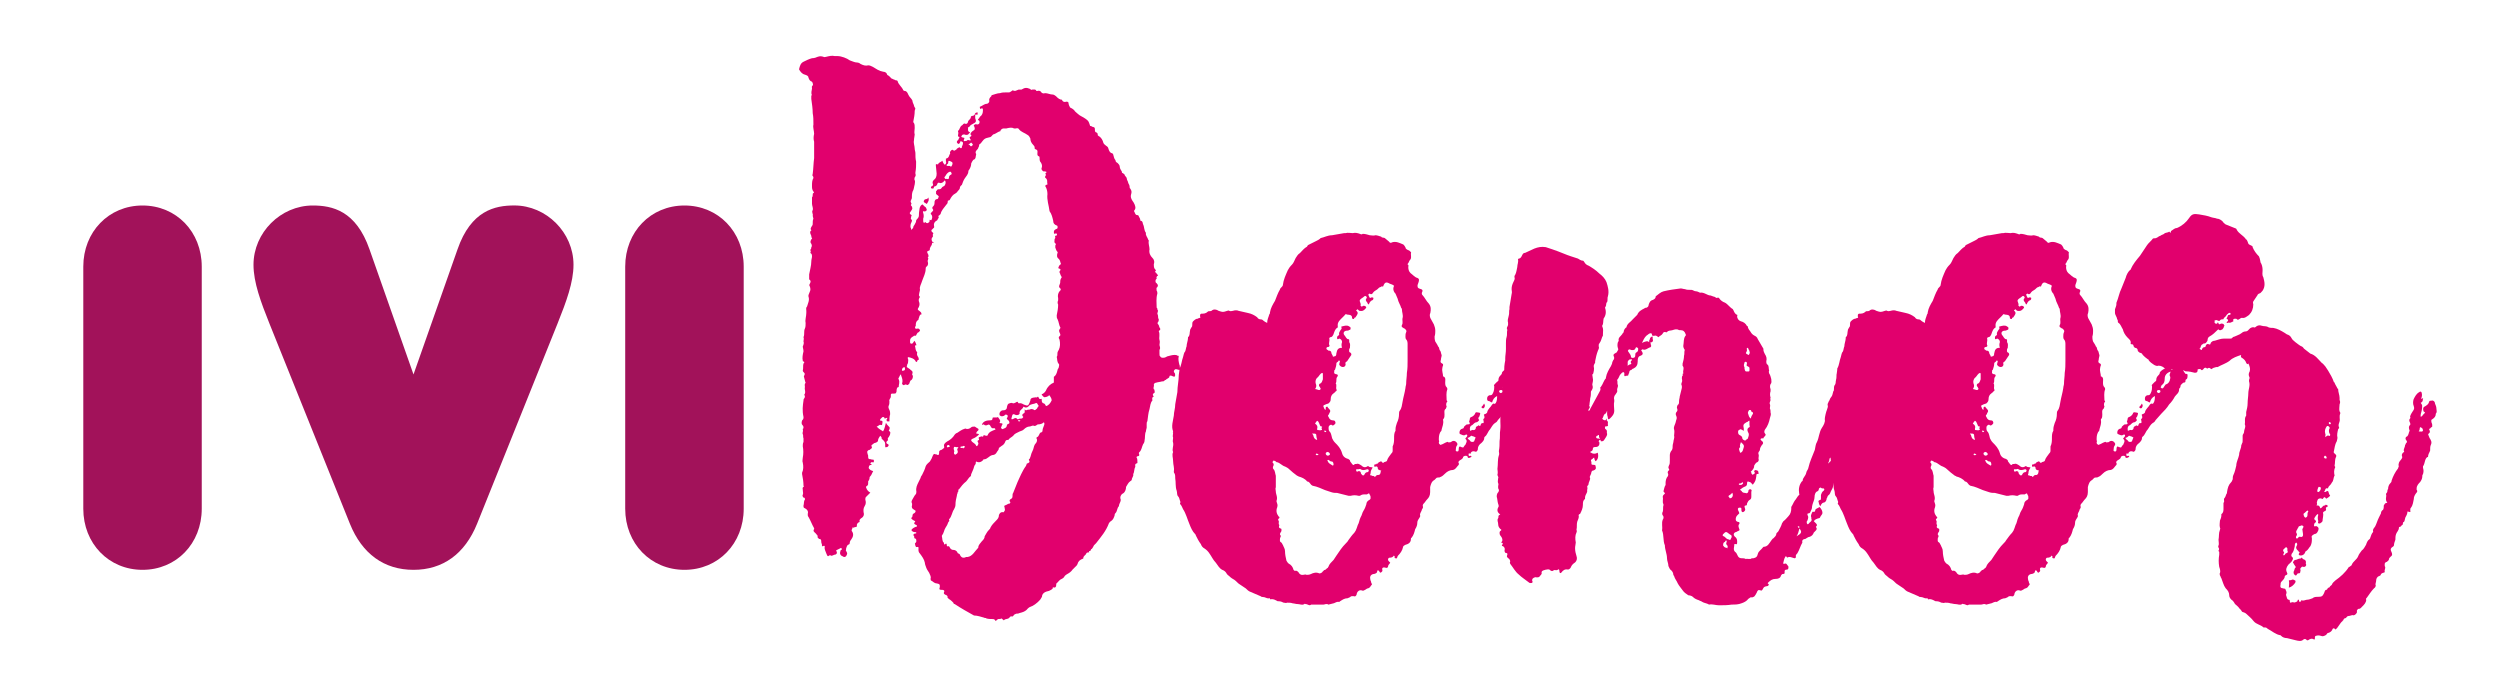
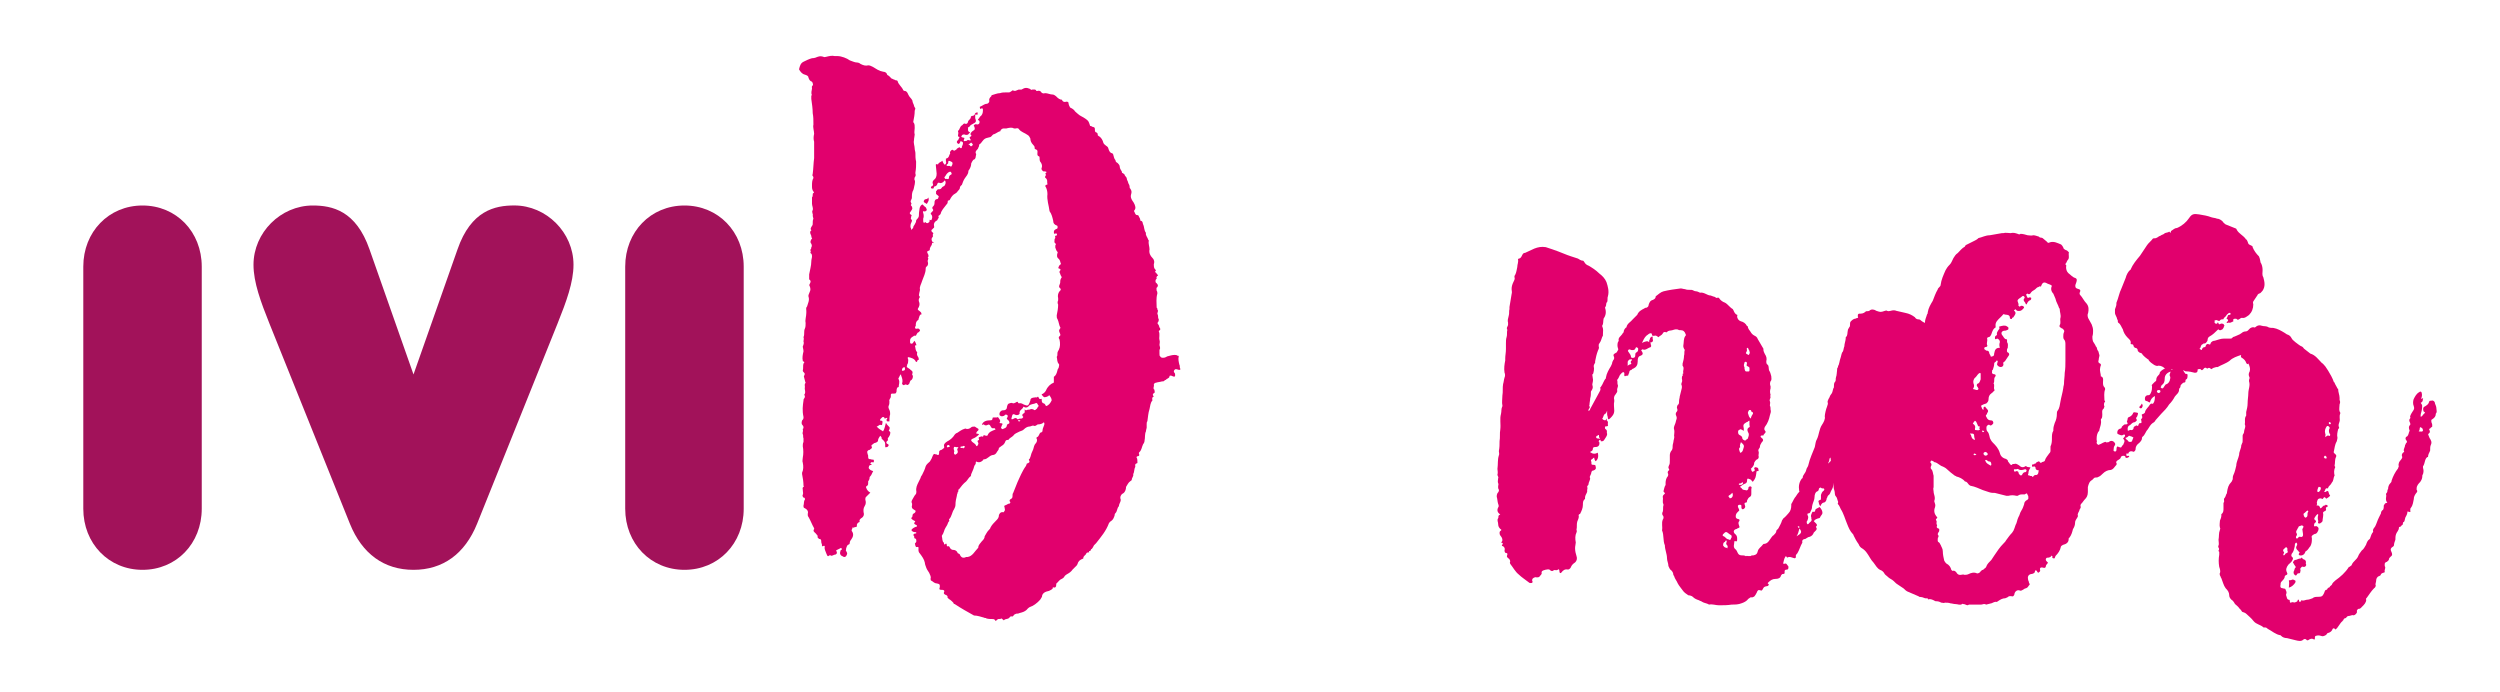
<svg xmlns="http://www.w3.org/2000/svg" version="1.1" id="Layer_1" x="0px" y="0px" viewBox="0 0 600 166" style="enable-background:new 0 0 600 166;" xml:space="preserve">
  <style type="text/css">
	.st0{fill:#A2125A;}
	.st1{fill:#E1006D;}
</style>
  <g>
    <g id="XMLID_1_">
      <g id="XMLID_8_">
        <path id="XMLID_9_" class="st0" d="M34.2,136.76c-8.1,0-14.21-6.31-14.21-14.67v-58.1c0-8.36,6.11-14.67,14.21-14.67     c8.11,0,14.22,6.31,14.22,14.67v58.1C48.42,130.46,42.31,136.76,34.2,136.76z" />
      </g>
      <g id="XMLID_5_">
        <path id="XMLID_6_" class="st0" d="M99.24,136.76c-7.05,0-12.33-3.82-15.26-11.05L64.66,77.64c-2.09-5.22-3.82-9.89-3.82-14.1     c0-7.71,6.51-14.22,14.22-14.22c4.64,0,10.38,1.2,13.63,10.55l10.55,30l10.56-30.01c3.24-9.35,8.99-10.55,13.63-10.55     c7.71,0,14.21,6.51,14.21,14.22c0,4.22-1.73,8.88-3.82,14.1l-19.32,48.07C111.57,132.94,106.29,136.76,99.24,136.76z" />
      </g>
      <g id="XMLID_2_">
        <path id="XMLID_3_" class="st0" d="M164.27,136.76c-8.1,0-14.22-6.31-14.22-14.67v-58.1c0-8.36,6.11-14.67,14.22-14.67     c8.11,0,14.22,6.31,14.22,14.67v58.1C178.49,130.46,172.38,136.76,164.27,136.76z" />
      </g>
    </g>
    <g>
      <path class="st1" d="M238.72,148.74c-0.17-0.17-0.34-0.17-0.51-0.17c-0.51,0-1.03,0-1.54-0.17c0-0.17-0.34,0-0.51-0.17    c-0.68-0.17-1.54-0.51-2.4-0.51c-1.54-0.86-3.08-1.71-4.62-2.74c-0.17,0-0.34-0.17-0.34-0.34c-0.34-0.34-0.69-0.68-1.03-0.86    c-0.17-0.17-0.51-0.34-0.34-0.68c-0.17-0.17-0.34-0.34-0.51-0.34c-0.34-0.17-0.51-0.34-0.34-0.68c0.17-0.17,0-0.51-0.34-0.51    h-0.17c-0.69,0-0.69-0.17-0.51-0.68c0-0.69,0-0.69-0.68-0.86c-0.51,0-0.86-0.34-1.37-0.68c-0.17,0-0.17-0.34-0.17-0.51    c0.17-0.51-0.17-0.86-0.34-1.37c-0.17-0.34-0.51-0.68-0.69-1.2c-0.17-0.51-0.34-0.85-0.34-1.2c-0.17-0.86-0.69-1.54-1.2-2.23    c-0.34-0.34-0.34-0.68-0.34-1.03c0-0.34,0.17-0.68-0.51-0.51c-0.17,0-0.34-0.68-0.34-0.86c0.17-0.17,0.34-0.34,0.34-0.51    c0-0.34,0-0.69-0.34-0.69c-0.34-0.17,0-0.68-0.34-0.68v-0.34c0.17,0,0.17-0.17,0.34-0.17c0.17,0,0.34,0,0.34-0.17    c0-0.17-0.17-0.17-0.34-0.17c-0.34,0-0.69-0.17-0.86-0.51c0.34-0.51,0.86-0.69,1.37-0.86c0-0.34-0.17-0.34-0.51-0.51    c-0.17-0.17-0.34-0.34,0-0.51c0.17-0.17,0-0.34-0.17-0.34l-0.51-0.34c-0.17-0.17-0.34-0.34,0-0.51c0.17-0.17,0-0.69,0.34-0.86    c0.34-0.17,0.51-0.34,0.51-0.69l-0.51-0.34c-0.34-0.17-0.51-0.51-0.34-1.03v-0.34c-0.17-0.34-0.17-0.51,0-0.86    c0.34-0.51,0.51-1.03,0.86-1.37c0.17-0.17,0.17-0.51,0.17-0.69c-0.17-0.86,0.17-1.54,0.51-2.23l0.51-1.03    c0-0.17,0.17-0.51,0.34-0.69c0.34-0.68,0.69-1.37,0.86-2.05c0.17-0.51,0.68-0.86,1.03-1.2c0.34-0.51,0.51-0.86,0.68-1.37    c0.34-0.51,0.17-0.51,0.69-0.34h0.17c0.51,0.34,0.68,0.17,0.68-0.51c0-0.17,0-0.34,0.34-0.51c0.34,0,0.51-0.34,0.86-0.51v-0.34    c-0.17-0.51,0.17-0.86,0.69-1.2c0.68-0.34,1.37-0.86,1.88-1.71c0.17-0.17,0.34-0.34,0.51-0.34c0.51-0.34,1.2-0.86,1.88-1.03    c0,0,0.17-0.17,0.17,0c0.51,0.17,1.03,0,1.37-0.34c0.17-0.17,0.51-0.17,0.86-0.17l0.51,0.34c0.51,0.17,0.51,0.51,0,0.86    c0,0.17-0.17,0.17-0.17,0.34c0,0,0,0.17,0.17,0.17s0.34,0,0.51,0.17c-0.51,0.51-1.03,0.86-1.54,1.03    c-0.34,0.17-0.51,0.34-0.17,0.69c0.34,0.34,0.86,0.51,1.03,1.03c0.17,0.17,0.34,0,0.34-0.17c0.17-0.17,0.17-0.34,0.17-0.51    c-0.17-0.34-0.34-0.51,0-0.68c0.17,0,0.17-0.17,0.17-0.17c-0.17-0.51-0.17-0.51,0.34-0.68c0.17,0,0.17-0.17,0.51,0    c0.17,0,0.17-0.17,0.17-0.17c0-0.17,0-0.17,0.34-0.17c0.17,0.17,0.69,0.17,0.69,0c0.34-0.86,1.03-1.03,1.88-1.37    c0-0.17-0.17-0.34-0.34-0.34c-0.51,0.17-0.69-0.17-0.86-0.51c-0.17-0.34-0.34-0.34-0.51-0.34c-0.34,0.17-0.69,0.34-1.03,0    c-0.17-0.17-0.34,0.17-0.51,0c0.34-0.86,1.2-1.03,2.05-1.03c0.17,0,0.51,0,0.51-0.51c0,0,0-0.17,0.17-0.17h0.86    c0.17-0.17,0.34,0,0.34,0c0.17,0.34,0.68,0.68,0.34,1.2c-0.17,0.17,0.17,0.17,0.17,0.17c0.51,0,0.68,0.17,0.34,0.51    c0,0.17,0,0.34-0.17,0.34v0.34c0.17,0.17,0.34,0.34,0.51,0.17c0.34-0.17,0.69-0.17,0.86-0.69c0-0.17,0-0.34,0.34-0.51    c0.34,0,0.34-0.34,0.17-0.69l-0.51-0.51c0-0.17,0.17-0.34,0.17-0.51c0.17-0.17,0-0.17,0-0.34c-0.17-0.17-0.34-0.17-0.51-0.17    c-0.17,0.17-0.34,0.34-0.51,0.34c-0.34,0.17-0.68,0-0.86-0.17c-0.17-0.34,0-0.86,0.34-1.03c0.17-0.17,0.34-0.17,0.51-0.17    c0.51,0,0.69-0.17,0.86-0.51c0-0.34,0.17-0.86,0.34-1.03c0.34-0.17,0.86-0.34,1.03-0.17c0.51,0.17,0.86-0.34,1.2-0.34    c0.17,0.17,0.17,0.51,0.51,0.34c0.51,0,0.69,0.17,1.03,0.34c0.86,0.34,1.03,0.34,1.37-0.51c0-0.17,0.17-0.34,0.17-0.51    c0-0.51,0.51-0.68,1.03-0.68c0.17-0.17,0.51,0.17,0.68-0.17h0.17c0.17,0.17,0.17,0.68,0.68,0.51c0.17-0.17,0.17,0.17,0.17,0.17    c0,0.34,0,0.69,0.34,0.86c0.34,0,0.51,0.34,0.68,0.69c0.68-0.17,1.03-0.69,1.37-1.37c0-0.51-0.34-0.86-0.51-1.2h-0.17    c-0.17,0.34-0.34,0.17-0.51,0.34c-0.68,0.17-0.68,0.17-1.2-0.51c0-0.17,0-0.17,0.17-0.17c0.34-0.17,0.69-0.51,0.86-0.86    c0.34-0.86,1.03-1.54,1.88-1.88v-0.86c0-0.17,0-0.34,0-0.51c0.51-0.34,0.69-0.86,0.86-1.54c0-0.34,0.34-0.51,0.34-0.86    c0-0.17,0.17-0.51,0-0.69c-0.51-0.51-0.34-1.2-0.51-1.71c0.17-0.17,0.17-0.51,0.17-0.86c0-0.34,0.17-0.51,0.34-0.86    c0.34-0.69,0.34-1.54,0.17-2.4c-0.17-0.34-0.34-0.51,0-0.86c0.34-0.17,0.17-0.51,0-0.86c-0.17-0.51-0.17-0.51,0.17-1.03    c0,0,0.17-0.17,0-0.17c-0.34-0.69-0.34-1.37-0.68-2.06c-0.17-0.17-0.17-0.51-0.17-0.86c0.17-0.86,0.34-1.71,0.34-2.57    c-0.17-0.34-0.17-0.69,0-1.03v-0.51c-0.17-0.69,0-1.37,0.51-1.88c0.17,0,0.17-0.17,0-0.51c-0.34-0.17-0.34-0.51-0.17-0.86    c0.17-0.34,0.17-0.51,0.17-0.86c0-0.34,0.17-0.69,0.34-0.86c0-0.34-0.34-0.51-0.34-0.86c-0.17-0.34-0.34-0.51,0-0.86    c0.17-0.17,0-0.34-0.17-0.34c0-0.17-0.17-0.17-0.34-0.17c0.17-0.34,0.17-0.68,0.51-0.86l0.17-0.17c-0.17-0.34-0.17-0.86-0.51-1.2    c-0.51-0.34-0.51-0.86-0.34-1.37c0-0.17,0.17-0.17,0-0.34c-0.34-0.34-0.34-0.68-0.51-1.03v-0.51c0.17-0.17,0.17-0.34,0-0.51    c-0.34-0.17-0.17-0.51-0.17-1.03c0,0,0.17-0.17,0.17-0.34c-0.17-0.34,0-0.51,0.34-0.51c0,0,0.17-0.17,0-0.34    c0-0.17-0.17-0.17-0.17-0.17c-0.34,0.17-0.51,0.17-0.51-0.17c0-0.51,0-0.51,0.51-0.86c0.17,0,0.51-0.17,0.34-0.51    c0-0.17,0.17-0.17-0.17-0.34c-0.51-0.17-0.86-0.51-0.86-1.2c-0.17-0.69-0.34-1.54-0.86-2.23c-0.17-1.37-0.69-2.74-0.51-4.11    c0-0.68-0.17-1.37-0.51-1.88c0-0.17,0-0.17,0.17-0.34c0.17,0,0.34,0,0.34-0.17c-0.17-0.51,0.17-1.03-0.51-1.54    c0,0-0.17-0.17,0-0.34c0.17-0.17,0.17-0.51,0-0.68l0.34-0.34c-0.34-0.17-0.51-0.17-0.86-0.17c-0.34-0.34-0.51-0.51-0.34-0.86    c0.17-0.51,0-0.86-0.17-1.2c-0.34-0.34-0.34-0.69-0.34-1.03c0-0.17,0-0.51-0.17-0.51c-0.51-0.17-0.34-0.69-0.34-1.03    c0-0.34,0-0.51-0.51-0.69c-0.17,0-0.17-0.17-0.17-0.34c0-0.34-0.17-0.51-0.34-0.68c-0.51-0.51-0.69-1.03-0.69-1.54    c-0.17-0.34-0.34-0.69-0.68-0.86c-0.69-0.51-1.54-0.68-2.06-1.37c0-0.17-0.51-0.34-0.68-0.17h-0.51c-0.51-0.34-1.2-0.17-1.88,0    h-0.69c-0.17,0-0.51,0.17-0.68,0.51c0,0.17,0,0.17-0.17,0.17c-0.51,0.17-0.86,0.51-1.37,0.69c-0.34,0-0.51,0.51-0.86,0.68    c-0.51,0.17-0.86,0.17-1.2,0.34c-0.68,0.34-0.86,1.03-1.37,1.37c-0.17,0-0.17,0.34-0.17,0.51c-0.17,0.17-0.17,0.51-0.34,0.68    c-0.34,0.34-0.68,0.69-0.34,1.2c-0.17,0.51,0,1.2-0.69,1.37c-0.17,0.17-0.34,0.51-0.51,0.86c0,0.51-0.17,1.03-0.51,1.54    c0,0-0.17,0.17-0.17,0.34c0,0.69-0.51,1.2-0.86,1.71c-0.34,0.51-0.51,1.03-0.69,1.54c-0.17,0.17-0.51,0.34-0.51,0.86    c0,0.17-0.34,0.51-0.51,0.69c-0.17,0.34-0.34,0.34-0.51,0.51c-0.68,0.34-1.03,0.86-1.37,1.54c-0.17,0.17-0.17,0.17-0.34,0.17    c-0.17,0-0.17,0.17-0.17,0.34c0,0.34-0.17,0.51-0.34,0.68c-0.51,0.69-1.2,1.37-1.37,2.23l-0.34,0.34c-0.17,0-0.17,0.17-0.17,0.34    c0.17,0.17,0,0.34-0.17,0.51c0,0.17-0.17,0.34-0.17,0.34c-0.69,0.34-0.86,0.86-0.69,1.54c0,0.17,0,0.17-0.17,0.34    c0,0-0.17,0-0.17,0.17c-0.34,0.17-0.51,0.51,0,0.86l0.17,0.17c-0.34,0.34,0,0.69-0.17,0.86c-0.34,0.34-0.34,0.68-0.17,1.03    c0,0,0,0.17,0.17,0.17c0,0.17,0.34,0,0.17,0.17c0,0.34-0.17,0-0.17,0l-0.17,0.17c0,0.51-0.34,0.69-0.51,1.2    c0,0.68-0.17,0.51-0.51,0.68l-0.17,0.17c0,0.17,0.17,0.34,0.17,0.51c0.17,0.17,0.17,0.34,0.17,0.68c-0.17,0-0.17,0.17-0.17,0.17    c0.34,0.34-0.17,0.68,0,1.03c0.17,0.51,0,1.03-0.34,1.2c-0.17,0.17-0.17,0.34-0.17,0.51c0,1.03-0.51,1.88-0.86,2.91    c-0.17,0.68-0.68,1.37-0.51,2.05c0,0.34-0.17,0.69-0.17,0.86c0,0.34-0.17,0.51,0,0.68c0.17,0.17,0.17,0.34,0,0.51    c-0.17,0.34-0.17,0.68,0,1.03c0.17,0.51,0,1.03-0.34,1.54v0.17c0.17,0.34,0.86,0.51,0.86,1.03c0,0,0.17,0.17-0.17,0.17    c-0.34,0.17-0.34,0.68-0.51,1.03c0,0,0,0.34-0.17,0.34c-0.51,0.34-0.51,0.86-0.51,1.37c0,0.17-0.17,0.17-0.17,0.17    c0,0.51,0,0.51,0.51,0.51c0.17-0.17,0.51,0,0.69,0.34c0,0.17-0.17,0.34-0.34,0.51c-0.17,0-0.34,0.17-0.51,0.51    c0,0.17-0.17,0.34-0.34,0.34c-0.34-0.17-0.34,0.17-0.51,0.17c-0.34,0.17-0.69,0.51-0.69,0.86v0.51c0,0.34,0.17,0.34,0.51,0.34    c0.17-0.17,0.34-0.34,0.51-0.69c0.34,0.34,0.34,0.69,0.51,1.03c0,0.17-0.34-0.17-0.34,0.34c0.17,0.34,0,0.86,0.51,1.37v0.17    c-0.17,0.51,0.17,0.86,0.34,1.2c0,0.34,0.17,0.51-0.17,0.51c-0.17,0.17-0.17,0.17-0.17,0.34c-0.17,0.17-0.34,0.17-0.34,0    c-0.34-0.69-1.03-0.86-1.71-1.03c-0.17,0-0.34,0.17-0.17,0.34c0.17,0.34,0,0.69,0,1.2c-0.17,0-0.17,0.17-0.17,0.34    c-0.17,0.34-0.17,0.51,0.17,0.69s0.51,0.34,0.68,0.51c0.51,0.34,0.51,0.51,0.34,1.03c0,0.17,0,0.17,0.17,0.34    c0,0.34,0,0.69-0.34,1.03c-0.51,0.17-0.34,0.86-0.68,1.03c-0.17,0.17-0.17,0.17-0.34,0.17c-0.34-0.17-0.51-0.17-0.69,0    c-0.17,0.17-0.68-0.17-0.51-0.51c0.17-0.51,0-1.03-0.17-1.54c-0.17-0.17,0-0.34-0.17-0.51c-0.34,0.34-0.34,0.68-0.51,0.86    c-0.17,0,0,0.17,0,0.34c0.34,0.68,0,1.2,0,1.88h-0.17c-0.34,0.17-0.34,0.69-0.34,1.03c-0.17,0.51-0.17,0.51-0.69,0.51    c-0.68,0-0.68,0-0.68,0.51v0.17c0,0.51-0.51,0.68-0.34,1.2c0,0.34,0,0.68-0.17,1.03c-0.17,0.34,0,0.68,0.17,1.03    c0.17,0.34,0.17,0.69,0.17,1.03c-0.17,0.51-0.17,1.2-0.17,1.71h-0.17c-0.51,0-0.51,0-0.51-0.51c0.17-0.17,0.17-0.17,0.17-0.34    c-0.17,0-0.34,0-0.51,0.17c-0.17,0-0.17,0-0.17-0.17c-0.17-0.34-0.51-0.17-0.51-0.17l-0.51,0.51c0,0.34-0.17,0.34,0.34,0.34    c0.17,0.17,0.34,0.17,0.17,0.51c0,0.17,0,0.69-0.34,0.51c-0.51-0.17-0.51,0.34-1.03,0.34c0.34,0.51,1.03,0.86,1.54,1.2    c0.34-0.51,0.51-1.37,0.69-2.06c0.17,0.34,0.34,0.51,0.51,0.69c0.51,0.51,0.51,0.51,0.17,1.2c0.17,0.17,0.51,0.34,0.34,0.68    c0,0.34-0.17,0.51-0.34,0.86c-0.17,0.17-0.34,0.34-0.17,0.69c0,0,0,0.17-0.17,0.17c-0.34,0.34-0.34,0.68,0.17,0.86    c0.34,0.17,0,0.69-0.34,0.69c-0.17,0-0.34,0.17-0.34-0.17c0-1.03,0-1.03-0.69-1.71c-0.17,0-0.17-0.17-0.17-0.34    c0-0.17-0.17-0.34-0.34-0.51c-0.17,0.34-0.51,0.68-0.51,1.03c0,0.34-0.17,0.51-0.68,0.68c-0.34,0-0.51,0.34-0.86,0.51    c0,0.17-0.17,0.17,0,0.34c0.17,0.34,0,0.51-0.34,0.68c0,0.17-0.17,0.17-0.34,0.17c-0.34,0.17-0.51,0.51-0.34,0.69    c0,0.34,0.17,0.51,0.17,0.68c0,0.69,0,0.86,0.68,0.86c0.17,0.17,0.51,0,0.69,0.17v0.51c-0.17,0.17-0.34,0-0.51,0    c-0.17,0.17-0.34,0.17-0.34,0.34c0.17,0.17,0.34,0.17,0.34,0.34c-0.51,0-0.68,0.17-0.68,0.51c-0.17,0.34,0.17,0.51,0.34,0.68    c0.17,0.17,0.51,0.17,0.69,0.34c-0.34,0.51-0.34,0.85-0.69,1.2c-0.17,0.17-0.17,0.17-0.17,0.34c0,0.34-0.17,0.68-0.34,0.85v0.34    c0,0.34,0,0.51-0.17,0.69c-0.17,0.17-0.34,0.17-0.34,0.34c0,0.34,0.17,0.34,0.17,0.51c0.17,0.34,0.51,0.68,0.86,0.85l-1.03,1.03    c-0.17,0.17-0.17,0.34-0.17,0.68c0.17,0.51,0.17,1.03-0.17,1.54c-0.34,0.51-0.34,1.2-0.17,1.88c0,0.51-0.34,0.86-0.68,1.03    c-0.17,0.17-0.51,0.34-0.34,0.85c0,0-0.17,0.17-0.34,0.17c-0.17,0.17-0.34,0.34-0.34,0.68c0.17,0.51-0.51,0.34-0.69,0.51    c-0.17,0.17-0.34-0.17-0.34,0c0,0.34-0.34,0.51-0.17,0.86c0.51,0.68,0.34,1.37-0.17,2.06c-0.17,0.17-0.34,0.51-0.34,0.85    c0,0.17-0.17,0.34-0.34,0.34c-0.34,0.17-0.34,0.51-0.51,0.86c0,0.51-0.17,0.51,0,0.68c0.17,0.34,0.34,0.51,0.17,0.86    c-0.17,0.51-0.51,0.69-0.86,0.51c-0.17-0.17-0.34-0.17-0.34-0.17c-0.51-0.34-0.51-0.68-0.34-1.2c0-0.17,0.17-0.34,0.34-0.34    c0-0.17,0-0.34-0.17-0.34c0-0.17-0.17,0-0.17,0l-1.03,0.51c0,0.17,0.17,0.34,0.17,0.51c0,0.17,0,0.34-0.34,0.51    c-0.51,0-0.86,0.51-1.2,0.17h-0.17c-0.17,0-0.34,0.34-0.51,0.17c-0.17-0.17-0.17-0.34-0.34-0.68c-0.17-0.51-0.51-1.03-0.34-1.54    c0-0.17-0.17-0.34-0.34-0.17c-0.34,0.17-0.34,0-0.34-0.34c0-0.17-0.17-0.34-0.17-0.68c0-0.34,0-0.68-0.51-0.68    c-0.17-0.17-0.51-0.34-0.34-0.68c0.17,0,0-0.17-0.17-0.17c0-0.17-0.17-0.34-0.34-0.51c-0.34-0.34-0.69-0.51-0.34-1.03v-0.17    c-0.51-0.85-0.86-1.88-1.37-2.74c-0.17-0.17-0.17-0.34-0.17-0.69c0.17-0.51,0-1.03-0.68-1.37c-0.34-0.17-0.34-0.17-0.34-0.69    c0.17-0.34,0-1.03,0.34-1.37c0-0.34,0-0.51-0.34-0.51c-0.17-0.17-0.34-0.51-0.17-0.68c0.17-0.34,0-0.68,0-1.2    c0-0.17-0.17-0.51,0.17-0.68c0.17,0,0-0.17,0-0.34c0-0.86-0.17-1.88-0.34-2.74v-0.34c0.34-0.69,0.34-1.54,0.17-2.4    c-0.17-0.34,0-0.86,0-1.2c0.17-0.86,0.17-1.88,0-2.74c0-0.34,0-0.69,0.17-1.03v-0.86c-0.17-0.34,0-0.68-0.17-1.03    c-0.17-0.34,0.17-0.68,0-1.03c0-0.17,0-0.34,0.17-0.34c0-0.34,0-0.51-0.17-0.69c-0.34-0.34-0.34-0.69-0.17-1.2    c0.17-0.17,0.34-0.34,0.34-0.68v-0.17c-0.34-1.54-0.17-2.74,0-3.94c0-0.17,0-0.34,0.17-0.51c0.17-0.17,0.17-0.51,0.17-0.68    c-0.17,0-0.17-0.17-0.17-0.17c0.51-0.69,0-1.2,0.17-1.88c0-0.34-0.17-0.68,0.17-1.03c-0.17-0.34-0.17-0.69-0.34-1.2    c0-0.17-0.17-0.34,0-0.51c0.17-0.34,0.17-0.51,0-0.68c-0.17-0.17-0.34-0.34-0.34-0.51c0.17-0.68,0-1.2,0.17-1.71    c0.17-0.17,0.34-0.34,0-0.51c-0.17,0-0.17,0-0.17-0.17c-0.17-0.69,0-1.54,0.17-2.23c0-0.51-0.17-0.86-0.17-1.2    c0.17-0.34,0.34-0.86,0.17-1.2c0-0.34,0.17-0.68,0-1.03c0.34-0.69,0-1.37,0.34-2.06c0.17-0.34,0.17-0.86,0.17-1.37    c-0.17-0.69,0.17-1.54,0.17-2.4V74.6c0-0.34-0.17-0.69,0.17-1.03c0.17-0.68,0.68-1.54,0.34-2.4v-0.34    c0.17-0.34,0.17-0.51,0.34-0.86c0.17-0.34,0.17-0.69,0-1.2c-0.17-0.17-0.17-0.51,0-0.69c0.17-0.34,0.34-0.68-0.17-1.03v-1.2    c0.17-1.03,0.51-2.05,0.51-3.08c0-0.51,0.17-0.86,0.17-1.2c0-0.17,0-0.51-0.17-0.68c-0.17-0.17-0.34-0.17-0.17-0.34    c0.17-0.17-0.17-0.51,0-0.69c0.17-0.17,0.17-0.34,0.17-0.51c0.17-0.17,0.17-0.51,0-0.86c-0.34-0.34-0.17-0.68,0-1.03    c0.17-0.17,0.34-0.34,0-0.51c0.17-0.51-0.51-0.86-0.17-1.54c0,0,0.17,0,0.17-0.17c-0.34-0.34,0-0.69,0.17-1.03    c0.17-0.17,0.17-0.34,0.17-0.51c0-0.51,0-0.86,0.17-1.2l-0.17-0.69c0.17-0.51-0.34-0.86,0-1.37c0.17-0.51-0.17-1.03-0.17-1.54    v-1.37v-0.17c0.34-0.34,0-0.86,0.34-1.03c0.17,0,0.17-0.34,0-0.34c-0.34-0.51-0.34-0.86-0.34-1.37c0-0.68,0-1.37,0.34-1.88    c0-0.17,0-0.34-0.17-0.51c-0.17-0.17,0-0.34,0-0.51c0.17-1.2,0.17-2.57,0.34-3.77v-3.94c-0.17-0.51-0.17-1.2,0-1.88    c0-0.69-0.34-1.54-0.17-2.23c0-1.03,0-1.88-0.17-2.74c0-1.03-0.17-2.23-0.34-3.42v-0.86h0.17c-0.34-0.68,0-1.2,0-1.71    c0-0.17-0.17-0.34,0.17-0.69c0.17,0,0-0.68-0.17-0.86c-0.51-0.17-0.69-0.51-0.86-1.03c0-0.34-0.34-0.51-0.86-0.68    c-0.69-0.17-1.03-0.69-1.37-1.2v-0.17c0.17-0.68,0.34-1.37,1.03-1.71c0.69-0.34,1.37-0.68,2.06-0.86c0.51,0,1.03-0.17,1.37-0.34    c0.51-0.17,0.86-0.17,1.37,0c0.17,0.17,0.51,0,0.68,0c0.69-0.17,1.37-0.34,2.06-0.17h0.68c0.86,0,2.23,0.51,2.91,1.03    c0.51,0.17,1.2,0.51,1.71,0.51c0.34,0,0.68,0.17,0.86,0.34c0.69,0.34,1.2,0.51,1.88,0.34c0.34,0,0.68,0.17,1.03,0.34    c0.86,0.51,1.54,1.03,2.57,1.2c0.34,0,0.69,0.17,0.86,0.51c0,0.34,0.34,0.34,0.51,0.51l0.51,0.51c0.17,0.17,0.17,0.17,0.34,0.17    c0.17,0.17,0.51,0.17,0.69,0.34c0.17,0,0.34,0,0.51,0.17c0.17,0.86,1.03,1.37,1.37,2.23c0,0,0.17,0.17,0.34,0.17    c0.51,0,0.69,0.51,0.86,0.86c0,0.17,0.17,0.17,0.17,0.34c0.34,0.51,0.86,0.86,0.86,1.37c0,0.17,0.17,0.34,0.17,0.51    c0.17,0.17,0.17,0.68,0.34,0.86c0.34,0.34,0,0.51,0,0.86c0,0.86-0.17,1.71-0.34,2.57c0,0.17,0,0.17,0.17,0.34    c0.17,0.34,0.17,0.68,0.17,1.2c0,0.51-0.17,1.03,0,1.54c0,0.34-0.17,0.86-0.17,1.37c-0.17,0.69,0.17,1.37,0.17,2.05    c0,0.34,0.17,0.69,0.17,1.03c0,0.69,0,1.37,0.17,2.06c0,0.86,0,1.71-0.17,2.57v0.34c0.17,0.34,0,0.68-0.17,0.86    c0,0.17-0.17,0.51,0,0.68c0.17,0.34,0,0.69,0,1.03c-0.17,0.51-0.17,1.2-0.51,1.71c-0.17,0.51-0.17,1.03-0.17,1.54    c0,0.17-0.17,0.34-0.17,0.51c-0.17,0.17-0.17,0.34,0,0.68c0,0,0.17,0.17,0,0.34c-0.17,0.17,0,0.34,0.17,0.51    c0.17,0.51,0.17,0.51-0.17,1.03l-0.34,0.51c0,0,0,0.17,0.17,0.34c0.34,0.17,0.34,0.34,0.17,0.51c0,0.34-0.17,0.51,0,0.69    c0.34,0.17,0.17,0.51,0,0.86c-0.17,0.34-0.17,0.68-0.17,1.03c0.17,0.17,0.17,0.51,0.17,0.69c0.17-0.34,0.51-0.34,0.51-0.69    c0-0.34,0.34-0.51,0.34-0.68c0.17-0.34,0.34-0.51,0.34-0.86c0-0.17,0.17-0.34,0.17-0.34c0.51-0.51,0.51-0.69,0.51-1.37    c0-0.51,0.17-1.03,0.17-1.37c0.17-0.51,0.34-0.69,0.68-0.86l0.51,0.51c0.34,0.17,0.34,0.34,0.51,0.68c0,0.17,0,0.34-0.17,0.34    c-0.17,0.17-0.17,0.17-0.34,0.17c-0.34-0.17-0.51,0-0.34,0.34c0.17,0.51,0.17,1.03,0,1.37v0.51c0,0.17,0,0.34,0.17,0.51    c0,0.17,0.17-0.17,0.34-0.17c0,0,0.17,0,0.17,0.17c0.17,0,0.34,0.17,0.51,0c0.34-0.17,0.34-0.34,0.34-0.51s0-0.34,0.17-0.17    c0.34,0.17,0.34-0.17,0.34-0.17c0.17-0.34,0.17-0.69,0-1.03c-0.34-0.34-0.34-0.34,0.17-0.86c0.17-0.17,0.34-0.34,0-0.69v-0.34    c0.34-0.34,0.51-0.51,0.51-1.03c0-0.34,0-0.51,0.34-0.86c0.17,0,0.34,0,0.51-0.17c0-0.17,0.17-0.34,0.17-0.51    c-0.17-0.34-0.68-0.34-0.68-0.86c0.17-0.17-0.17-0.34,0.17-0.51c0,0,0.17-0.34,0.34-0.34c0.34,0,0.69,0,0.86-0.34    c0.17-0.34,0.51-0.34,0.68-0.51c0.34-0.51,0.34-0.86,0.17-1.2c-0.17-0.17-0.17,0-0.34,0.17c-0.17,0.17-0.51,0.51-1.03,0.34    c-0.17-0.17-0.34,0-0.51,0.17c0,0.34-0.34,0.68-0.69,0.68c-0.17,0.17-0.17,0.17-0.17,0.34c0,0.17-0.17,0.17-0.34,0.17    c-0.34,0-0.34-0.17-0.34-0.34c0-0.17,0.17-0.17,0.17-0.17c0.34-0.17,0.34-0.34,0.34-0.51c-0.17-0.34-0.17-0.69,0.17-1.03    c0.51-0.34,0.69-0.86,0.69-1.54l-0.17-1.71c0-0.34-0.17-0.69,0.34-0.51h0.17c0.17-0.51,0.69-0.51,1.03-0.86    c0.17,0.34,0.17,0.51,0.34,0.68c0.17,0.34,0.34,0.34,0.51,0c0-0.17,0.17-0.34,0-0.51v-0.51c0-0.17,0-0.17,0-0.17    c0.86-0.17,0.69-0.86,1.03-1.2c-0.17-0.51,0.17-0.68,0.34-0.86c0.17,0,0.17-0.17,0.34,0c0.34,0.34,0.51,0,0.86-0.17    c0-0.17,0.17-0.17,0.34-0.34c0.17,0,0.17-0.17,0.34-0.17c0.17,0.17,0.34,0.34,0.51,0.17c0.17-0.17,0-0.34,0.17-0.51    c0.17-0.34,0.17-0.51,0.17-0.68c0-0.17-0.17-0.34-0.34-0.34c-0.17-0.17-0.17,0-0.34,0v0.17c-0.17,0.34-0.34,0.51-0.51,0.34    c-0.34-0.17-0.34-0.51-0.17-0.69c0.17-0.17,0.34-0.34,0.34-0.51c0.17-0.17,0.34-0.51-0.17-0.51v-0.34c0-0.17,0.17-0.51,0-0.86    v-0.17c0.51-0.34,0.34-1.03,1.03-1.37c0.17-0.17,0.34-0.51,0.69-0.34c0.34,0.17,0.68-0.17,0.68-0.51c0.17-0.51,0.69-0.51,0.69-1.2    c0,0,0.17-0.17,0.34-0.17c0.34,0,0.34-0.17,0.69-0.34v0.86c0.34,0.86,0.17,1.03-0.51,1.37c-0.34,0.17-0.68,0.34-0.86,0.69    c-0.17,0.17-0.51,0.17-0.34,0.34c0,0.34-0.17,0.86,0.51,1.03l-0.34,0.34c-0.17,0.34-0.68,0.34-1.03,0.17c-0.34,0-0.51,0-0.69,0.34    c-0.17,0.17,0,0.34,0.17,0.34c0.17,0.17,0.34,0,0.51,0.17c0,0.17-0.17,0.34-0.17,0.68c0.17,0.17,0.34,0,0.68,0    c0.17,0,0.17-0.34,0.51-0.17c0.17,0,0.34,0.17,0.51,0c0-0.17-0.17-0.17-0.17-0.34c-0.17-0.34-0.17-0.51,0.17-0.51    c0.17-0.17,0.17-0.34,0-0.51h-0.17c0.17-0.34,0.34-0.68,0.68-0.86c0.51-0.34,0.51-0.34,0.34-1.03l-0.17-0.17    c0.17-0.34,0.34-0.51,0.86-0.34c0.51,0,0.68-0.51,0.51-0.86c-0.17-0.17-0.34-0.17-0.34-0.34c0.17-0.17,0.34-0.34,0.51-0.68    c0.51-0.34,0.69-0.86,0.69-1.54c0-0.17,0-0.69-0.51-0.34h-0.17c0-0.17-0.17-0.51,0-0.51c0.51-0.17,1.03-0.68,1.54-0.68    c0.34,0,0.68-0.34,0.68-0.69c-0.17-0.51,0.17-0.86,0.51-1.2v-0.17c0.69-0.17,1.37-0.51,2.06-0.51c0.51-0.17,0.86-0.17,1.2-0.17    h1.03c0.17-0.17,0.51-0.17,0.51-0.34c0.17,0,0.17-0.17,0.34-0.17c0.51,0.34,0.86,0,1.37-0.17h0.34c0.17,0,0.17,0,0.34,0    c0.86-0.51,1.2-0.51,2.05-0.17c0.17,0.17,0.34,0.34,0.51,0.17c0.34,0,0.86-0.17,1.03,0.34h0.17c0.51-0.17,0.86,0,1.03,0.34    c0.17,0.17,0.51,0.34,0.86,0.17c0.68,0,1.2,0.34,1.88,0.34c0.17,0,0.51,0.17,0.69,0.34c0.34,0.34,0.68,0.69,1.2,0.86    c0.17,0,0.34,0,0.34,0.17c0.17,0.34,0.51,0.51,1.03,0.34c0.17,0,0.51,0,0.51,0.34c0,0.34,0.17,0.51,0.17,0.69    c0.17,0.17,0.17,0.34,0.17,0.34c0.34,0.17,0.69,0.34,1.03,0.69c0.17,0.34,0.51,0.51,0.86,0.86c0.51,0.51,1.2,0.69,1.88,1.2    c0.68,0.51,0.68,0.51,1.03,1.54c0,0.17,0,0.17,0.17,0.17c0,0,0.17,0,0.34,0.17c0.68,0.17,0.68,0.17,0.68,0.86    c0,0.34,0.17,0.51,0.34,0.51c0.34,0.17,0.34,0.34,0.34,0.68l0.17,0.17c0.69,0.34,1.03,1.03,1.2,1.71    c0.17,0.34,0.51,0.51,0.68,0.68c0.34,0.17,0.51,0.51,0.51,0.68c0.17,0.51,0.34,0.86,0.68,1.03c0.34,0,0.51,0.34,0.51,0.51    c0.17,0.51,0.17,0.86,0.51,1.2c0,0.34,0.17,0.51,0.51,0.69c0.17,0.17,0.51,0.51,0.51,0.86c0,0.51,0.34,0.86,0.51,1.2    c0,0.17,0,0.34,0.17,0.34c0.34,0.17,0.51,0.34,0.51,0.51c0.17,0.34,0.51,0.51,0.51,0.86c0,0.34,0.34,0.68,0.34,1.03    c0.17,0.34,0.34,0.51,0.34,1.03c0,0.17,0,0.17,0.17,0.34c0.34,0.51,0.34,0.86,0.17,1.37c-0.17,0.51,0,1.03,0.34,1.54    c0.17,0.17,0.34,0.51,0.51,0.86c0.17,0.51,0.34,0.86,0,1.37c-0.17,0-0.17,0.34,0,0.51c0.17,0.34,0.17,0.68,0.68,0.68    c0.17,0,0.34,0.17,0.34,0.34c0.17,0.34,0.34,0.51,0.34,0.86c0,0.17,0,0.17,0.17,0.17c0.51,0.17,0.34,0.51,0.51,0.86    c0.34,0.68,0.17,1.37,0.69,2.05c-0.17,0.51,0.34,1.03,0.51,1.54c0,0.17,0.17,0.17,0.17,0.34c-0.17,0.68,0.17,1.37,0.17,2.05    c-0.17,0.86,0.17,1.54,0.69,2.06c0.51,0.51,0.51,1.03,0.34,1.54c0,0.34,0,0.68,0.17,1.03c0.17,0.17,0.51,0.51,0.17,0.68    c-0.17,0.17,0,0.17,0,0.17c0.34,0.17,0.34,0.51,0.51,0.51c0,0.17,0.17,0.17,0.17,0.34c-0.17,0-0.34,0.17-0.34,0.34    c-0.17,0.17,0.17,0.34,0,0.34c-0.34,0.34-0.34,0.69-0.17,1.03c0.17,0,0.17,0.17,0.34,0.34c0.17,0.17,0.17,0.34,0,0.69    c-0.34,0.17-0.17,0.51-0.17,0.86c0.17,0.17,0.17,0.51,0.17,0.69c-0.34,1.2-0.17,2.23-0.17,3.25c0,0.17,0,0.17,0.17,0.34    c0,0.17,0,0.34,0.17,0.51l-0.17,0.68c0,0.17,0.17,0.34,0.17,0.69c0,0.17,0,0.51,0.17,0.68c0,0.17,0,0.51-0.17,0.69    c-0.17,0.17-0.17,0.34,0,0.51c0.34,0.34,0.17,0.69,0.51,1.03v0.34c-0.17,0.17-0.34,0.17-0.34,0.34c0.34,0.69,0,1.54,0.17,2.06    c0.17,0.51,0,0.86,0,1.2s0.34,0.68,0,1.2v0.86c0,0.51,0,0.51,0.17,0.69c0.17,0.34,0.51,0.34,0.68,0.34c0.51,0,0.68-0.17,1.03-0.34    c0.68-0.17,1.2-0.34,1.71-0.34c0.34,0,0.51,0,0.69,0.17c0.17,0,0.34,0,0.34,0.17c-0.17,0.68,0,1.37,0.17,2.05    c0.17,0.17,0,0.51,0.17,0.86c0.17,0.17,0,0.34-0.17,0.34c-0.34,0-0.51-0.17-0.86-0.17c-0.34,0-0.68,0.51-0.34,0.86    c0.17,0.17,0.17,0.34,0.17,0.68c-0.17,0.34-0.17,0.34-0.51,0.17c-0.17,0-0.34-0.17-0.51-0.17c-0.17,0-0.34,0-0.34,0.17    c0,0.51-0.68,0.51-0.86,0.86c-0.34,0-0.51,0.51-0.85,0.34c-0.51,0.17-1.03,0.17-1.54,0.34c-0.34,0-0.51,0.34-0.51,0.51    c0.17,0.34-0.34,0.86,0.17,1.2v0.34c0.17,0.17,0,0.34,0,0.34c-0.34,0.17-0.51,0.51-0.34,0.69c0.17,0.17,0.17,0.34,0,0.34    c-0.34,0.17-0.17,0.51-0.17,0.86c-0.51,0.51-0.51,1.37-0.69,2.05c-0.34,1.03-0.34,1.88-0.51,2.91c-0.17,0.17-0.17,0.51-0.17,0.69    v0.86c0,0.17-0.17,0.51-0.17,0.86c-0.34,0.68-0.17,1.54-0.34,2.23c0,0.34-0.17,0.68-0.34,0.86c-0.34,0.69-0.34,1.37-0.86,1.88    c-0.17,0.17-0.17,0.17-0.17,0.34c0.17,0.34,0.17,0.68-0.34,0.68c-0.17,0.17-0.34,0.17-0.17,0.34c0.17,0.34,0.17,0.68,0.17,1.2    c0,0,0,0.17-0.17,0.17c-0.51,0.17-0.34,0.51-0.34,0.86c-0.34,0.51-0.17,1.2-0.51,1.71c0.17,0.51-0.34,0.86-0.34,1.37    c0,0.17-0.17,0.17-0.34,0.34c-0.51,0.34-0.69,0.86-1.03,1.37c0,0.51-0.17,1.2-0.68,1.54c-0.34,0.17-0.51,0.34-0.69,0.86v0.34    c0.34,0.68-0.34,1.2-0.34,1.88c-0.51,0.51-0.34,1.2-0.86,1.71c-0.17,0.17-0.17,0.34-0.17,0.51c-0.17,0.51-0.34,1.03-0.86,1.37    c-0.34,0.17-0.34,0.34-0.51,0.51c-0.69,1.88-1.88,3.25-3.08,4.79l-0.51,0.51c-0.17,0.34-0.34,0.68-0.51,0.86    c-0.34,0-0.17,0.68-0.68,0.51v0.17c0,0,0.17,0.17-0.17,0.17c-0.34,0-0.51,0.17-0.51,0.34c-0.17,0.34-0.69,0.51-0.69,1.03    c0.17,0,0,0-0.17,0.17c-0.51,0.17-1.03,0.51-1.2,1.2c0,0.17-0.17,0.17-0.17,0.34l-1.03,1.03c-0.34,0.51-0.86,0.86-1.2,1.03    c-0.34,0.17-0.51,0.34-0.69,0.51c-0.17,0.34-0.34,0.51-0.68,0.68c-0.51,0.17-0.86,0.69-1.2,1.03c-0.17,0-0.17,0.34-0.17,0.51    c0,0.34-0.17,0.68-0.69,0.51c-0.17,0-0.17,0.17-0.17,0.34c-0.17,0.17-0.51,0.34-0.86,0.51c-0.86,0.17-1.71,0.51-1.71,1.54    c0,0-0.17,0-0.17,0.17c-0.17,0.51-1.37,1.54-2.05,1.88c-0.51,0.17-0.86,0.34-1.2,0.68c-0.51,0.68-1.2,0.86-1.88,1.03    c-0.34,0.17-0.51,0.17-0.86,0.17c-0.34,0.17-0.51,0.17-0.69,0.51c-0.17,0.17-0.17,0.17-0.34,0.17c-0.34-0.17-0.51,0.17-0.68,0.34    c-0.34,0.34-0.86,0.17-1.2,0.51c0,0.17-0.17,0-0.34-0.17c-0.17,0-0.17-0.34-0.34-0.17c-0.34,0.17-0.68,0-0.86,0.17    c-0.17,0.17-0.34,0.17-0.34,0.34C238.72,149.09,238.89,148.74,238.72,148.74z M217.14,88.13c-0.51,0-0.68,0.34-0.68,0.86    C217.14,88.98,217.31,88.81,217.14,88.13z M222.11,48.74c-0.51-0.17-0.51-0.51-0.17-0.86c0.34-0.17,0.68,0,0.86-0.51    c0.17,0.69,0.17,0.69-0.34,1.54C222.28,48.91,222.28,48.91,222.11,48.74z M232.21,133.68c1.2-0.17,1.71-1.37,2.57-2.23    c0-0.69,0.51-1.03,0.86-1.54c0.34-0.34,0.68-0.69,0.68-1.2c0.34-0.51,0.51-1.03,1.03-1.54c0.17-0.17,0.34-0.34,0.34-0.51    c0.34-0.68,0.86-1.2,1.37-1.71c0.34-0.34,0.69-0.68,0.69-1.37c0.17-0.34,0.34-0.68,0.86-0.68c0.17,0.17,0.34,0,0.51-0.34    c0.17-0.17,0-0.34,0-0.68c-0.17-0.51-0.17-0.51,0.34-0.68c0.34-0.17,0.51-0.34,0.86-0.34c0,0,0.17-0.17,0.17-0.34    c-0.34-0.34-0.17-0.51,0-0.69c0.34-0.17,0.51-0.34,0.51-0.68s0-0.68,0.17-0.86l1.03-2.57c0.34-0.68,0.51-1.2,0.86-1.88    c0.34-0.68,0.68-1.37,1.2-2.06c0-0.17,0.17-0.34,0.17-0.51c0.51-0.17,0.86-0.34,0.51-0.86v-0.17c0.34-0.17,0.17-0.34,0.34-0.51    c0.17-0.68,0.34-1.2,0.69-1.88c0.17-0.51,0.17-1.03,0.68-1.54c0.17-0.17,0.34-0.68,0.17-1.03c-0.17,0,0-0.34,0-0.34    c0.69-0.17,0.51-1.2,1.2-1.2c0,0,0-0.17,0.17-0.17c0-0.51,0.17-1.03,0.34-1.37c0.17-0.34,0.17-0.69,0-0.86    c-0.34,0.34-0.86,0.51-1.37,0.51c-0.34,0-0.51,0.51-1.03,0.34c-0.34-0.17-0.69,0.17-1.03,0.17c-0.51,0-1.03,0.34-1.37,0.69    c-0.34,0.34-0.68,0.34-1.03,0.51c-0.68,0.34-1.2,0.51-1.54,1.03c-0.34,0.34-0.86,0.51-1.2,1.03c-0.34-0.17-0.68,0.17-0.68,0.34    c-0.17,0.51-0.51,0.86-0.86,1.03l-0.68,0.51c0,0.51-0.34,0.68-0.51,1.03c-0.17,0.34-0.51,0.68-1.03,0.68    c-0.86,0.17-1.2,1.03-2.06,1.03c-0.17,0-0.17,0-0.17,0.17c-0.51,0.51-1.03,0.69-1.71,0.34c-0.17,0.34,0,0.51-0.17,0.69    c-0.34,0.34-0.34,0.86-0.51,1.2l-0.51,1.2c0,0.17,0,0.34-0.17,0.51c-0.34,0.17-0.69,0.86-1.03,1.2c-0.68,0.51-1.2,1.2-1.71,1.88    c-0.17,0-0.17,0.17-0.17,0.34c0.17,0.17-0.17,0.17-0.17,0.51c0,0.17-0.17,0.34-0.17,0.69c-0.17,0.68-0.34,1.37-0.34,2.23    c0,0.34-0.17,0.68-0.34,1.03c-0.51,0.69-0.51,1.71-1.2,2.4v0.17c0.17,0.17,0,0.34-0.17,0.51c-0.17,0.51-0.34,0.86-0.69,1.37    c-0.34,0.51-0.34,1.2-0.86,1.88v0.17c0.17,0.51,0,1.2,0.51,1.54v0.34c0.34,0.17,0.34-0.17,0.51-0.17    c0.17,0.17,0.17,0.34,0.17,0.51c0,0,0,0.17,0.17,0.17c0.51-0.17,0.51,0.34,0.68,0.51c0.17,0.17,0.34,0.34,0.69,0.34    s0.86,0.17,1.03,0.69c0,0.17,0.34,0.17,0.51,0.34c0.34,0.86,0.86,1.03,1.54,0.68H232.21z M227.76,42.58    c0-0.34,0.17-0.51,0.51-0.69c0.17,0,0.17-0.34,0-0.51c0-0.17-0.17-0.17-0.34-0.17c-0.51,0.17-0.86,0.69-1.03,1.03    c-0.17,0.17-0.34,0.34-0.17,0.51c0.17,0.34,0.34,0.17,0.51,0.17C227.59,43.09,227.76,42.92,227.76,42.58z M228.61,39.15    c0-0.17-0.17-0.34-0.69-0.51c-0.34-0.17-0.34,0.17-0.34,0.34c0,0.34-0.17,0.34-0.34,0.51c-0.17,0.17,0,0.34,0.17,0.34h0.51    c0.17,0,0.17,0.17,0.34,0.17C228.44,39.84,228.61,39.49,228.61,39.15z M227.93,107.13c0-0.17-0.17-0.34-0.34-0.34    c-0.17,0-0.34,0.17-0.34,0.34c0,0.17,0.17,0.34,0.34,0.17C227.76,107.3,227.93,107.3,227.93,107.13z M229.81,108.16    c0-0.17-0.17-0.34,0-0.51c0.17-0.17,0.34-0.34,0-0.34h-0.34c-0.17,0-0.34-0.17-0.51,0c0,0.17-0.17,0.34,0,0.68    c0,0.17,0.17,0.34,0,0.51v0.34c0.17,0.34,0.34,0.34,0.51,0.17C229.81,108.85,229.98,108.5,229.81,108.16z M231.35,107.48    c0.17-0.17,0.34-0.17,0.17-0.34c-0.17-0.17-0.34-0.17-0.51,0c-0.17,0-0.51,0-0.51,0.17c0,0.34,0.34,0.17,0.51,0.17    C231.18,107.65,231.18,107.65,231.35,107.48z M233.41,34.87c0.17-0.17,0-0.34-0.17-0.51c-0.17-0.17-0.17-0.17-0.34,0l-0.51,0.34    c0.34,0,0.34,0.17,0.51,0.34C233.06,35.21,233.24,35.04,233.41,34.87z M234.09,27.16c0.17-0.17,0.34-0.17,0.51-0.17    c0.17,0.17,0,0.17,0,0.34c0,0.17,0.17,0.17,0,0.17h-0.68C233.92,27.51,233.92,27.34,234.09,27.16z M244.2,100.63h0.17    c0.17-0.17,0.51-0.17,0.69-0.17c0.34,0,0.34-0.17,0.51-0.34c0.17,0-0.17-0.17-0.17-0.34c-0.17-0.17,0-0.34,0.17-0.51    c0.51-0.17,0.34-0.51,0.34-1.03c0.17,0.17,0.34,0.34,0.51,0.17c0.34-0.17,0.51,0,0.86-0.17c0.17-0.17,0.51,0,0.69,0    c0.34,0.34,0.51,0.17,0.68,0c0.34-0.17,0.34-0.51,0.51-0.68c0.17,0,0.17-0.17,0-0.34c-0.17-0.17-0.17-0.51-0.51-0.51    c-0.51,0.34-1.2,0.17-1.71,0.69c-0.17,0.34-0.69,0.51-1.03,0.34c-0.17-0.17-0.34-0.17-0.34,0c-0.17,0.51-1.03,0.68-0.86,1.54    c-0.17,0.34-0.51,0.34-0.86,0.34c-0.69-0.34-0.86-0.34-1.03,0.51c0,0.17-0.17,0.34,0,0.51    C243.34,100.63,243.68,99.94,244.2,100.63z M244.88,100.97c0-0.17-0.17,0-0.34-0.17c0,0-0.17,0-0.17,0.17s0.17,0.17,0.34,0.17    L244.88,100.97z" />
-       <path class="st1" d="M313.37,144.98c-0.17,0-0.17-0.17-0.34,0c-0.51,0.34-1.03,0-1.54,0s-0.86-0.17-1.2-0.17    c-0.51-0.17-0.86-0.17-1.37-0.17c-0.34,0.17-0.51,0-0.86,0c-0.34-0.17-0.69-0.34-1.2-0.34c-0.17,0-0.34,0-0.51-0.17    c-0.34-0.17-0.68-0.34-1.2-0.34c-0.17,0.17-0.17,0-0.34,0c0-0.17-0.17-0.34-0.34-0.17c-0.51,0-0.86-0.34-1.37-0.34    c-0.17,0-0.34,0-0.51-0.17l-2.4-1.03c-0.51-0.17-0.86-0.51-1.2-0.86l-1.54-1.03c-0.34-0.17-0.68-0.68-1.2-1.03    c-0.34-0.17-0.86-0.51-1.2-0.86c-0.17-0.17-0.51-0.34-0.68-0.68c-0.17-0.34-0.51-0.68-1.03-0.86c-0.68-0.34-1.03-1.03-1.54-1.71    c-0.68-0.69-1.03-1.54-1.54-2.23c-0.34-0.51-0.68-0.86-1.2-1.2c-0.34-0.17-0.68-0.51-0.85-1.03c-0.51-0.68-0.86-1.37-1.2-2.06    c0-0.17-0.17-0.34-0.17-0.34c-0.68-0.68-1.03-1.54-1.37-2.4c-0.51-1.2-0.85-2.57-1.54-3.6c-0.17-0.34-0.34-0.86-0.68-1.2    c-0.17-0.17,0.17-0.34,0-0.68c-0.17-0.34-0.17-0.86-0.51-1.2c-0.34-0.34-0.17-0.86-0.34-1.37c-0.34-0.86-0.17-2.06-0.34-2.91    c0-0.51,0-0.86-0.17-1.2c-0.17-0.17-0.17-0.34-0.17-0.51c0.17-0.86-0.17-1.54-0.17-2.4c0-0.86-0.34-1.54,0-2.23    c-0.34-0.69,0.17-1.37,0-2.23c-0.17-0.34,0-0.86,0-1.2c-0.17-0.34,0-0.86,0-1.2c-0.17-0.17,0-0.17,0-0.34    c-0.51-1.2,0-2.57,0.17-3.77c0-0.86,0.34-1.71,0.34-2.74l0.51-2.91c0-1.37,0.34-2.74,0.34-4.11c0-0.34,0.17-0.86,0.17-1.37v-0.17    c0.51-0.86,0.51-1.88,0.85-2.74c0.17-0.51,0.17-1.03,0.51-1.37c0.17-0.34,0.17-0.86,0.34-1.2c0-0.68,0.34-1.37,0.34-2.05v-0.17    c0.51-0.34,0.34-1.03,0.51-1.71c0-0.17,0.17-0.34,0.34-0.68c0.17-0.17,0.17-0.34,0.17-0.51c0-0.34,0-0.68,0.17-0.86    c0.34-0.34,0.69-0.69,1.2-0.69c0-0.17,0.17,0,0.34-0.17c0.17,0,0.34,0,0.17-0.34v-0.34c0-0.17,0.17-0.34,0.34-0.34    c0.51,0,1.03,0,1.54-0.51c0.17-0.17,0.51,0,0.86-0.17c0.51-0.51,1.2-0.34,1.71,0c1.03,0.34,1.03,0.34,2.05,0    c0.17,0,0.34-0.17,0.51,0c0.34,0.17,0.68,0,0.86,0c0.51-0.17,1.03-0.17,1.37,0l2.23,0.51c0.85,0.17,1.54,0.51,2.23,1.03    c0.17,0.34,0.51,0.51,0.86,0.51c0.34,0,0.51,0.17,0.68,0.34c0.17,0.17,0.51,0.34,0.86,0.51c0-0.86,0.34-1.37,0.51-2.05    c0.17-0.17,0.17-0.34,0.17-0.51c0.17-1.03,0.68-1.88,1.2-2.74c0.34-0.86,0.68-1.88,1.2-2.74c0-0.17,0.17-0.34,0.34-0.51    c0.17-0.17,0.34-0.34,0.34-0.51c0.17-1.37,0.68-2.4,1.2-3.6c0.17-0.34,0.51-0.86,1.03-1.37c0.34-0.34,0.51-0.86,0.85-1.54    c0.34-0.51,0.51-0.86,1.03-1.2c0.51-0.51,1.03-1.2,1.71-1.54c0-0.17,0.17-0.17,0.17-0.34l2.06-1.03c0.34-0.17,0.68-0.34,0.85-0.51    l0.17-0.17c0.86-0.17,1.71-0.68,2.74-0.68l2.91-0.51c0,0,0.17,0,0.34,0c0.51-0.17,1.2,0,1.71,0c0.69-0.17,1.2,0,1.71,0.17    c0.34,0.17,0.51,0.17,0.68,0c0.51,0,1.2,0.17,1.71,0.34c0.51,0,0.86,0.17,1.37,0c0.34,0,0.86,0.17,1.37,0.34    c0.17,0.34,0.68,0.17,0.86,0.34l1.03,0.86c0.17,0.34,0.51,0.34,0.68,0.17c1.03-0.34,1.88,0.17,2.74,0.51    c0.17,0.17,0.34,0.34,0.51,0.69c0,0.34,0.34,0.51,0.68,0.68c0.17,0,0.34,0.17,0.51,0.34l0.17,0.17c-0.17,0.68,0.17,1.2-0.17,1.71    c-0.34,0.34-0.34,0.68-0.51,0.86c-0.17,0.17-0.17,0.34-0.17,0.34c0.34,0.17,0.17,0.34,0.17,0.68c0,0.51,0.17,1.03,0.51,1.37    c0.68,0.51,1.03,1.03,1.71,1.2c0.34,0.17,0.34,0.34,0.34,0.51c0,0.34-0.17,0.68-0.34,1.2c0,0.51,0,0.69,0.51,0.86    c0.68,0.17,0.86,0.34,0.51,1.03c0,0.17,0,0.34,0.17,0.51c0.51,0.51,0.86,1.37,1.54,2.06c0.51,0.68,0.51,1.37,0.34,2.23    c-0.17,0.34-0.17,0.69,0,1.2l0.85,1.54c0.17,0.51,0.34,0.86,0.34,1.54c0,0.34,0,0.86-0.17,1.37c0,0.34,0,0.69,0.17,1.2    c0.17,0.34,0.51,0.69,0.68,1.2c0.34,0.17,0.17,0.69,0.51,1.03c0.17,0.17,0.17,0.68,0.34,1.03c0,0.34-0.17,0.68-0.17,1.03    c-0.17,0.69-0.17,0.69,0.34,1.03c0.17,0,0.17,0.17,0.17,0.34c0,0.17-0.17,0.34-0.17,0.69c-0.17,0.68,0.17,1.37,0.17,2.05h0.17    c0.51,0.34,0.34,0.86,0.34,1.37c0,0.51,0,0.86,0.34,1.2c0.17,0.17,0.17,0.34,0.17,0.51c-0.34,0.86-0.17,1.71-0.17,2.57    c0,0.17,0.17,0.17,0.17,0.34c-0.34,0.34-0.34,0.86-0.17,1.2c0,0.17-0.17,0.34-0.17,0.51c-0.51,0.34-0.34,0.86-0.34,1.37    c0,0.34,0,0.69-0.17,1.03c-0.17,0-0.17,0.17-0.17,0.34c0.17,0.86-0.17,1.54-0.34,2.23c0,0.34-0.17,0.51-0.34,0.68    c-0.34,0.69-0.34,1.2-0.34,1.88c0,0.17,0.17,0.34,0,0.51c0,0.17,0,0.34,0.17,0.51c0.17,0,0.17,0.17,0.17,0.17    c0.69-0.17,1.03-0.51,1.54-0.68c0.17,0,0.17-0.17,0.34,0c0.17,0.17,0.34,0,0.68,0c0.51-0.51,1.2-0.34,1.54,0.34v0.34    c-0.17,0.17-0.34,0.51-0.34,0.86c0,0.51-0.17,0.51,0.17,0.69h0.34c0.17-0.17,0.17-0.51,0.17-0.69c0-0.34,0.17-0.51,0.34-0.51    c0.17,0.17,0.17,0.17,0.34,0.17c0.51,0.17,0.34,0.17,0.69-0.34c0.17-0.17,0.34-0.34,0.34-0.51c0.17-0.34,0.34-0.68,0-1.03    c-0.17-0.17-0.17-0.17,0-0.34c0.17-0.17,0.34-0.34,0.34-0.68c-0.17-0.17-0.34-0.17-0.51,0c-0.34,0.17-0.68,0-1.03-0.17    c-0.17,0-0.34-0.17-0.34-0.34c0-0.51,0.17-0.86,0.68-1.03c0.17,0,0.17,0,0.34-0.17c0-0.34,0.34-0.51,0.51-0.68    c0.17-0.17,0.17-0.17,0.51-0.17c0.51,0,0.51-0.17,0.34-0.51c0-0.17-0.17-0.34,0-0.34c0.17-0.34,0-0.68,0.34-0.86    c0.51-0.17,0.86-0.51,1.03-0.86c0-0.17,0.17-0.34,0.34-0.34c1.03,0.17,1.03,0,0.68,1.03c-0.17,0.17-0.34,0.34-0.17,0.69    c0.17,0,0.17,0.17,0,0.34c-0.17,0.17-0.34,0.34-0.51,0.34c-0.34,0-0.68,0.34-1.03,0.69c-0.51,0.17-0.68,0.68-0.51,1.37    c0.17,0,0.51-0.34,0.86-0.17c0.17,0,0.51-0.17,0.51-0.51c0-0.34,0.17-0.34,0.51-0.51c0-0.17,0.17-0.17,0.34,0    c0.17,0,0.34,0,0.34-0.34c0.17-0.17,0.17-0.34,0.34-0.34c0.51,0.17,0.34-0.34,0.34-0.51s-0.17-0.34,0-0.51    c0.34-0.17,0.17-0.51,0.17-0.69c-0.17-0.34-0.17-0.34,0.34-0.51c0.17-0.17,0.34-0.17,0.34-0.34c0.17-0.86,0.85-1.2,1.2-1.88    c0.17-0.17,0.34-0.34,0.51-0.17c0.17,0,0.17,0,0.34-0.17c0.34-0.51,0.34-1.2,0.34-1.71c-0.69,0.34-1.03,0.86-1.2,1.54    c-0.34,0-0.51-0.34-0.86-0.34c-0.17,0-0.34-0.17-0.34-0.51c0-0.51,0.17-0.68,0.51-0.86c0.17,0,0.51,0,0.69-0.17    c0.34-0.51,0.51-1.03,0.51-1.71v-0.34c-0.17-0.17,0-0.34,0.17-0.51l0.51-0.51c0.34-0.17,0.34-0.34,0.34-0.51    c0-0.34,0.17-0.69,0.34-0.86c0.34-0.34,0.51-0.51,0.51-0.86c0.17-0.34,0.69-0.69,1.03-0.86c0.51-0.17,0.86-0.69,0.86-1.2    l0.17-0.17c-0.51-0.51-0.17-1.03,0.17-1.37c0.17-0.51,0.86-0.69,1.37-0.86c0.34-0.17,0.69,0.17,0.69,0.51    c0,0.51-0.17,0.86-0.34,1.37c-0.34,0.51-0.68,1.2-1.2,1.71c0,0-0.17,0.17,0,0.17c0.34,0,0.69-0.17,0.69-0.68    c0.17-0.51,0.86-0.51,1.2-0.69c0.51,0,0.68,0.17,0.85,0.51c0.17,0.34,0.34,0.34,0.17,0.69c-0.17,0.51,0.34,0.86,0.51,1.2h0.17    c0.17,0,0.17,0,0.34,0.17c0,0.17,0,0.86-0.17,1.03c0,0-0.17,0-0.17,0.17c-0.34,0,0,0.51-0.34,0.68c-0.34,0-0.51,0.17-0.68,0.34    c-0.17,0.17-0.34,0.34-0.34,0.51c0,0.34-0.17,0.51-0.34,0.68v0.17c0,0.86-0.69,1.2-1.03,1.71c-0.34,0.68-0.86,1.37-1.37,1.88    c-0.51,0.86-1.2,1.54-1.88,2.23l-1.37,1.54c-0.17,0.34-0.34,0.51-0.68,0.68c-0.51,0.34-0.86,1.03-1.2,1.54    c-0.51,0.51-0.68,1.37-1.2,1.71c-0.17,0.17-0.17,0.17-0.17,0.34c0,0.51-0.34,0.86-0.68,1.2c-0.51,0.34-0.86,0.86-0.86,1.37    c0,0.17,0,0.34-0.17,0.51c-0.17,0.17-0.17,0.34-0.51,0.17c-0.51-0.17-0.86,0-1.03,0.34c0,0.17-0.17,0.34-0.17,0.17    c-0.34-0.17-0.34,0-0.34,0.34c0,0.17,0.17,0.34,0.34,0.17c0.17,0,0.34,0,0.34,0.17c0,0,0,0.17-0.17,0.17    c-0.17,0.17-0.34,0.17-0.51,0.17h-0.17c0-0.34-0.17-0.51-0.51-0.51c-0.34,0-0.69,0.17-0.69,0.51c-0.17,0.34-0.68,0.51-0.85,0.68    c-0.17,0.17-0.34,0.34-0.17,0.51c0.17,0.34,0,0.51-0.17,0.68c-0.34,0.34-0.51,0.86-1.2,1.03c-0.69,0-1.37,0.34-1.88,0.86    c-0.34,0.34-0.68,0.68-1.2,0.86c-0.17,0.17-0.51,0-0.85,0.17l-0.51,0.51c-0.68,0.34-0.86,1.03-1.03,1.71v1.2    c0,0.86-0.34,1.37-0.69,1.71c-0.34,0.34-0.51,0.69-0.68,0.86c-0.34,0.34-0.51,0.51-0.34,1.03c0,0.34-0.34,0.51-0.34,0.85    c-0.17,0.34-0.51,0.86-0.34,1.2v0.17c-0.17,0.51-0.69,0.86-0.69,1.54c0,0.51-0.17,1.03-0.51,1.54c-0.17,0.68-0.34,1.37-0.86,2.06    c-0.17,0-0.17,0.17-0.17,0.34c0,0.86-0.68,1.2-1.37,1.37c-0.34,0.17-0.51,0.34-0.51,0.51c-0.17,0.86-0.68,1.54-1.2,2.06    c-0.17,0.17-0.17,0.51-0.34,0.68c-0.17,0-0.34,0-0.51-0.17c0-0.17,0.17-0.34-0.17-0.51c-0.17,0.34-0.51,0.51-1.03,0.51    c-0.34,0-0.51,0.51-0.17,0.85l0.34,0.34c-0.17,0.34-0.51,0.51-0.51,0.85c0,0.34-0.34,0.51-0.68,0.34    c-0.68-0.17-0.86,0.17-0.68,0.69c0,0.34-0.34,0.34-0.34,0.51h-0.17c-0.34-0.17-0.17-0.51-0.51-0.51    c-0.34-0.17-0.17,0.34-0.34,0.51c-0.17,0.17-0.51,0.34-0.85,0.34c-0.69,0.17-0.86,0.69-0.69,1.37c0,0.17,0.17,0.34,0.17,0.51    c0,0.34,0.34,0.51,0.17,0.68c-0.34,0.34-0.34,0.68-0.85,0.86c-0.17,0-0.51,0.17-0.69,0.34c-0.34,0.17-0.51,0.34-0.85,0.17    c-0.51-0.17-1.03,0.17-1.2,0.69v0.17c-0.17,0.51-0.34,0.68-0.86,0.51c-0.34,0-0.51,0-0.68,0.17c-0.17,0.17-0.34,0.17-0.69,0.34    c-0.68,0-1.2,0.34-1.71,0.68c-0.17,0-0.17,0.34-0.51,0.17c-0.34,0-0.68,0.17-1.03,0.34l-1.37,0.34c-0.34-0.34-0.86,0-1.2,0h-2.91    C314.23,145.49,313.88,144.98,313.37,144.98z M313.54,137.96c0.34,0,0.68,0,1.03-0.17c0.68-0.34,1.37-0.51,2.06-0.17    c0.34,0,0.68-0.17,0.86-0.51c0.17,0,0.17-0.34,0.51-0.34c0.17,0,0.34-0.34,0.69-0.51c0-0.17,0.17-0.17,0.17-0.34    c0.17-0.51,0.68-1.03,1.2-1.54l0.68-1.03c0.69-1.03,1.37-2.06,2.23-2.91c0.34-0.34,0.51-0.51,0.68-0.85    c0.51-0.69,0.86-1.2,1.37-1.71l0.34-0.51c0.17-0.34,0.34-0.86,0.51-1.37c0.34-0.51,0.34-1.2,0.69-1.88    c0.34-0.51,0.34-1.03,0.68-1.54c0.34-0.51,0.51-1.03,0.68-1.54c0-0.51,0.34-0.85,0.68-1.03s0.34-0.34,0.34-0.51    c0-0.34,0-0.51-0.17-0.68c-0.17-0.51-0.17-0.51-0.68-0.17h-0.17c-0.86,0-1.03,0-1.54,0.34h-0.34c-0.68-0.17-1.2-0.17-1.88,0h-0.51    c-0.86-0.17-1.88-0.51-2.74-0.69c-0.51,0-0.86,0-1.37-0.17l-1.54-0.51c-0.85-0.34-1.88-0.86-2.91-1.03    c-0.17,0-0.17-0.17-0.34-0.17c-0.34-0.34-0.51-0.86-1.03-0.86c-0.51-0.68-1.37-1.03-2.05-1.2c-0.17-0.17-0.34-0.17-0.34-0.17    c-0.68-0.51-1.37-1.03-1.88-1.54c-0.34-0.34-0.68-0.51-1.03-0.68c-0.68-0.17-1.2-0.86-1.88-1.03c-0.17,0-0.17,0-0.34-0.17    c0,0-0.17-0.17-0.34-0.17c-0.17-0.17-0.34,0-0.34,0.17c-0.17,0-0.17,0.17,0,0.34c0.17,0.17,0.17,0.34,0.17,0.51    c-0.17,0.34-0.34,0.69,0,1.03s0.34,1.03,0.51,1.54v2.74c-0.17,0.34,0,0.68,0,1.03c0,0.69,0.51,1.37,0.17,2.23v0.17    c0.17,0.51,0.34,0.86,0.17,1.37c-0.34,0.85-0.17,1.54,0.34,2.23c0.17,0,0.34,0.34,0,0.51c-0.17,0.17-0.17,0.34,0,0.51    c0.17,0.34-0.17,0.69,0.17,1.03c-0.17,0.51-0.17,0.68,0.34,0.85c0.17,0,0.17,0.17,0.17,0.34c0,0.17,0,0.34-0.17,0.51    c-0.17,0.34-0.34,0.51,0,0.86c0,0.17,0,0.34-0.17,0.51c0,0.34-0.17,0.86,0.17,1.03c0.34,0.17,0.34,0.51,0.51,0.68    c0.17,0.51,0.51,0.86,0.51,1.54c0,0.69,0.17,1.54,0.34,2.23c0.17,0.34,0.34,0.51,0.51,0.68c0.68,0.34,1.03,0.86,1.2,1.54    c0.17,0.17,0.34,0.34,0.51,0.17c0.34,0,0.69,0.34,0.86,0.68c0.34,0.34,0.51,0.34,0.86,0.34    C313.03,137.96,313.37,137.78,313.54,137.96z M315.94,104.74c0-0.69-0.17-0.69-1.03-0.69c0.17,0.17,0.34,0.51,0.34,0.69    c0.17,0.51,0.34,0.68,0.86,0.86C316.11,105.25,315.94,105.08,315.94,104.74z M317.14,103.2c0.34,0,0-0.34,0-0.51l0.17-0.17    c0-0.17,0-0.17-0.17-0.17c-0.34,0-0.34-0.34-0.51-0.68c-0.17-0.34-0.17-0.51-0.51-0.69c-0.17,0.17-0.34,0.34-0.51,0.69    c0.51,0.34,0.68,0.68,0.51,1.2v0.17c0,0.17,0,0.17,0.17,0.17C316.62,103.2,316.97,103.37,317.14,103.2z M316.97,93.26    c-0.17-0.17-0.17-0.51-0.34-0.51c-0.17-0.34,0-0.68,0.17-0.68c0.51-0.17,0.51-0.69,0.69-1.03v-1.2c0-0.17,0-0.34-0.17-0.34    c-0.51,0.17-0.68,0.68-1.03,1.03c-0.51,0.34-0.68,1.03-0.51,1.54c0.17,0.34,0.17,0.68,0,1.03c-0.17,0.17-0.17,0.34,0.17,0.34    c0.17,0,0.34,0.17,0.68,0.17C316.79,93.61,316.97,93.43,316.97,93.26z M316.45,109.19c0-0.17-0.34-0.34-0.51-0.34l-0.17,0.17    c0,0.17,0.34,0.34,0.51,0.17H316.45z M330.15,114.32c0.17-0.34,0.51-0.34,0.86-0.34c0.17-0.17,0.34-0.34,0.34-0.68    c0-0.17,0-0.17,0.17-0.34c-0.51-0.17-0.86-0.17-0.86-0.68c0-0.17-0.17-0.34-0.34-0.34c-0.17,0-0.34,0.17-0.51,0    c0-0.51,0-0.51,0.51-0.51c0-0.17,0.17-0.17,0.34-0.17c0.17-0.17,0.17-0.34,0.34-0.34c0.34-0.17,0.51-0.34,0.68,0    c0.17,0.17,0.17,0.17,0.34,0.17c0.17-0.34,0.68-0.17,0.85-0.51c0.17-0.68,0.69-1.2,1.03-1.71c0.17-0.17,0.34-0.34,0.34-0.69v-1.03    c0.34-0.69,0.34-1.37,0.34-2.06c0-0.51,0-1.2,0.34-1.71v-0.34c0-0.51,0.17-1.03,0.34-1.54c0.34-0.68,0.51-1.37,0.51-2.23    c0-0.17,0-0.51,0.17-0.69c0.51-0.68,0.51-1.37,0.69-2.23c0.17-1.03,0.51-2.06,0.68-3.25c0-0.34,0.17-0.68,0.17-1.03    c0-0.86,0.17-1.71,0.17-2.57c0.17-1.03,0.17-1.88,0.17-2.91v-1.54c0-0.86,0-1.54,0-2.4c0-0.34,0-0.86-0.34-1.2    c-0.17-0.17-0.17-0.51-0.17-0.69c0-0.34,0-0.68,0.17-1.03c0.17-0.34,0-0.51-0.34-0.86c-0.17,0-0.34-0.17-0.34-0.17    c-0.34-0.17-0.51-0.34-0.34-0.69c0.34-0.51,0-1.2,0.17-1.71c0.17-0.68-0.17-1.37-0.17-2.05c0-0.17,0-0.17-0.17-0.34    c-0.17-0.68-0.69-1.37-0.86-2.23l-0.51-1.2c-0.51-0.51-0.68-1.2-0.34-1.88c-0.34-0.34-0.68-0.34-1.03-0.51    c-0.86-0.51-1.2-0.34-1.54,0.51c0,0,0,0.17-0.17,0.17c-0.34-0.17-0.34,0.17-0.68,0.17c-0.34,0.17-0.51,0.51-0.86,0.68    c-0.34,0.17-0.51,0.34-0.68,0.51c-0.17,0.34-0.51,0.68-0.86,0.34c-0.17,0-0.34,0.17-0.34,0.17c0,0.34,0.17,0.51,0.34,0.86h0.17    c0.17-0.17,0.51-0.17,0.69,0c0,0.17,0,0.34-0.17,0.51c-0.51,0.17-0.68,0.51-0.86,0.86c0,0.17,0,0.17-0.17,0.17    c-0.17,0-0.17-0.34-0.34-0.51c-0.34-0.34-0.34-0.68-0.17-0.86c0.17-0.17,0.17-0.34,0-0.51c-0.17-0.17-0.34-0.17-0.51,0    c-0.34,0.34-0.85,0.51-1.03,0.86c-0.17,0.34,0.34,0.86,0.17,1.2l0,0.17c0.17,0,0.17,0.34,0.34,0.17c0.17,0,0.17-0.17,0.34-0.17    c0.17,0,0.51,0,0.68,0.34c0,0.17-0.17,0.34-0.34,0.51c-0.34,0.34-0.68,0.51-1.37,0.34l-0.34-0.34c-0.17,0-0.17,0.17-0.34,0.17    v0.17c0.68,0.51,0.17,1.03-0.17,1.54c0,0.17-0.34,0-0.34,0.34c0,0.17-0.51,0.17-0.51-0.17c0-0.17,0-0.34-0.17-0.51    c-0.34-0.34-0.86-0.17-1.2-0.34c-0.17-0.17-0.34,0.17-0.51,0.34l-0.34,0.34c-0.68,0.68-1.37,1.2-1.2,2.23c0,0.17,0,0.34-0.17,0.34    c-0.51,0.34-0.68,1.03-0.86,1.54c-0.17,0.34-0.34,0.69-0.68,0.69c-0.17,0-0.34,0.17-0.34,0.34c0.17,0.51-0.17,1.03,0,1.54    c0.17,0.17,0,0.34,0,0.34c-0.17,0.17-0.34,0.17-0.51,0.17c-0.17,0.17-0.17,0.17-0.17,0.34c0,0.17,0.17,0.34,0.34,0.34    c0,0.17,0.17,0.17,0.34,0.17c0.17,0,0.51,0.17,0.51,0.51c0,0.34,0.34,0.51,0.34,0.86c0,0,0.17,0.17,0.34,0    c0.34,0,0.51-0.17,0.51-0.69c0.17-1.03,0.51-1.37,1.37-1.37c-0.17-0.51-0.17-0.86,0-1.37c0-0.34-0.17-0.68-0.68-0.86    c0,0-0.17,0.17-0.34,0.17c-0.17,0-0.17-0.17-0.17-0.34c0-0.34,0.17-0.51,0.34-0.51c0-0.17,0.17-0.17,0.17-0.34    c-0.17-0.34,0.17-0.69,0.34-1.03c0.17-0.17,0.34-0.34,0.17-0.68c0-0.17,0-0.17,0.17-0.17c0.68-0.17,1.2-0.34,1.71,0    c0.17,0.17,0.34,0.17,0.34,0.34c0,0.34,0,0.51-0.34,0.51c-0.17,0.17-0.34,0.17-0.51,0.17c-0.68,0-1.03,0.51-0.68,1.03    c0.34,0.34,0.51,1.03,1.03,1.03c0.17,0,0.17,0.17,0.17,0.17v0.51c0.34,0.51,0.17,0.86,0.17,1.37c0,0.17-0.17,0.17-0.17,0.34    c0,0.34-0.17,0.68,0.34,0.86c0.17,0.17,0.17,0.34,0.17,0.51l-1.03,1.54c-0.34,0.17-0.51,0.34-0.34,0.68    c0,0.51-0.34,0.69-0.69,0.69c-0.34,0-0.85-0.34-0.85-0.69l0.17-0.68c0,0,0-0.17-0.17-0.17h-0.17c0,0.34-0.51,0.34-0.51,0.68    c0,0.51-0.17,1.03-0.34,1.54c-0.17,0-0.17,0.17-0.17,0.34c0,0.34-0.17,0.51,0.34,0.68c0.51,0,0.68,0.34,0.34,0.69    c-0.34,0.51,0,1.03-0.34,1.54c0.34,0.34,0,1.03,0.17,1.37c0.17,0.34,0,0.51-0.17,0.51c0,0.17-0.34,0.34-0.51,0.51    c-0.51,0.34-0.68,0.86-0.68,1.37c0,0.51-0.17,0.69-0.51,1.03c-0.34,0.17-0.68,0.17-0.86,0.34c-0.34,0-0.51,0.34-0.34,0.51    c0.17,0.34,0.17,0.68,0.51,0.68v-0.34c0-0.17,0-0.34,0.17-0.34c0.17-0.17,0.34,0,0.34,0.17l0.17,0.17    c0.51,0.51,0.51,0.68,0.17,1.2c0,0.17-0.17,0.34-0.17,0.34c-0.17,0.17-0.17,0.34,0,0.51c0.17,0.51,0.51,0.86,1.2,0.86    c0.17,0,0.17,0,0.34,0.17c0.17,0.34,0.17,0.51,0,0.69c-0.17,0.17-0.34,0.34-0.51,0.34c-0.17,0-0.17,0-0.34-0.17h-0.17    c-0.34,0.17-0.51,0.34-0.51,0.68c0,0.34,0,0.86,0.34,1.03c0.34,0.51,0.34,1.03,0.51,1.54c0.17,0.34,0.34,0.69,0.68,1.03    c0.69,0.68,1.37,1.37,1.71,2.57c0.17,0.68,0.68,1.2,1.54,1.37c0,0.17,0.34,0.17,0.34,0.34c0,0.34,0.34,0.51,0.51,0.86    c0.34,0.34,0.34,0.34,0.68,0h0.34c0.34-0.17,0.68,0,1.2,0.34c0.34,0.34,0.86,0.68,1.54,0.17h0.17c0.17,0.34,0.68,0.17,1.03,0.34    c-0.34,0.51-0.51,0.86-0.51,1.37c-0.17,0.51-0.17,0.51,0.17,0.51c0.17,0.17,0.51,0.17,0.68,0.17    C329.81,114.5,329.98,114.5,330.15,114.32z M318.33,103.54c-0.17-0.17-0.17-0.17-0.34-0.17c0-0.17-0.17,0-0.17,0.17l0.17,0.17    C318.16,103.71,318.16,103.71,318.33,103.54z M319.19,109.02c0-0.34-0.51-0.68-0.68-0.51c-0.17,0-0.34,0.17-0.34,0.34    c0,0.34,0.34,0.51,0.51,0.51C318.85,109.36,319.19,109.19,319.19,109.02z M320.05,111.59c0-0.69-0.17-0.86-0.68-0.86l-0.51-0.34    h-0.17c-0.17,0.17-0.17,0.17,0,0.34c0.17,0.51,0.68,0.69,1.2,1.03L320.05,111.59z M327.41,113.98c0.17-0.34,0.34-0.68,0.86-0.68    c0.17,0,0.34-0.51,0.17-0.51c0-0.17-0.17-0.17-0.34-0.17c-0.51,0.17-1.03,0.34-1.54,0c-0.17-0.17-0.34,0-0.51,0h-0.34h-0.17    c-0.17,0.17,0,0.34,0,0.51c0.17,0,0.17,0.17,0.34,0c0.34-0.17,0.51,0,0.69,0.17c0,0.34,0.17,0.51,0.34,0.68    C327.07,114.15,327.24,114.15,327.41,113.98z M353.78,105.93l0.34-0.86c0-0.17,0-0.17-0.17-0.17c-0.17-0.17-0.51-0.17-0.86-0.34    c-0.17,0.17-0.51,0.51-0.86,0.51c0,0,0,0.17,0.17,0.34c0.17,0.17,0.34,0.17,0.51,0.51C353.1,106.11,353.61,106.11,353.78,105.93z     M355.67,97.54c0.17-0.17,0.34-0.34,0.51-0.69c0.34,0.51,0.17,0.69,0,1.03c-0.17,0.17-0.34,0.17-0.51,0    C355.5,97.72,355.5,97.72,355.67,97.54z M360.63,93.95c0-0.34-0.17-0.34-0.51-0.34c-0.17,0-0.34,0.17-0.34,0.34    c0,0.17,0.34,0.51,0.51,0.34C360.46,94.29,360.63,94.12,360.63,93.95z M361.32,93.09l0.34-0.51c0.17-0.17,0.17-0.34,0.34-0.34    c0.51-0.17,0.68-0.51,0.86-0.86c0-0.34,0.34-0.68,0-1.2v-0.34c0.17-0.34,0.17-0.51,0.17-0.68c-0.86,0.34-1.37,0.86-1.37,1.71    c0,0.68-0.17,1.2-0.68,1.54c-0.17,0.17-0.17,0.17-0.17,0.34c-0.17,0.17-0.17,0.17,0,0.34C360.98,93.26,361.15,93.26,361.32,93.09z    " />
-       <path class="st1" d="M446.59,89.32c0,0.34,0,0.51-0.34,0.51c-0.17,0-0.34,0-0.34,0.17c-0.17,0.69-0.51,0.86-1.2,0.86    c-0.17,0.17-0.17,0.34-0.17,0.51c0.17,0.34,0.34,0.34,0.51,0.17c0.17-0.17,0.17-0.34,0.34-0.34c0.34,0,0.51-0.34,0.86-0.17    c0.17,0.34-0.17,0.51-0.17,0.68c0,0.17-0.17,0.17-0.17,0.34c0.17,0.68-0.17,1.03-0.69,1.37c-0.51,0.17-0.85,0.51-0.85,1.2    c0,0.34-0.17,0.68-0.51,0.86s-0.51,0.34-0.68,0.69c0,0.34,0.17,0.51,0.51,0.51c0,0,0-0.17,0.17-0.17s0.34-0.17,0.68,0.17    c0,0.34,0.17,0.51-0.17,0.86c0,0-0.17,0-0.17,0.17c-0.17-0.17-0.17-0.69-0.51-0.69c-0.34,0.17-0.17,0.51-0.34,0.86    c0,0.34,0.17,0.51,0.51,0.68c0.51,0.34,0.51,0.69,0.34,1.03c-0.17,0.34-0.34,0.69-0.34,0.86c-0.34,0.51-0.34,0.51-0.86,0.34h-0.34    c0-0.34,0.17-0.51,0.17-0.86c0-0.34,0-0.34-0.34-0.34h-0.51c-0.51,0.17-0.68,0.17-0.86,0.86c0,0.68,0,0.68-0.68,1.2    c0.17,0.34,0.51,0,0.68,0.34l0.17,0.68c0.17,0.17,0.17,0.34,0.34,0.51l0.17,0.17c0.17-0.17,0.17-0.17,0.17-0.34    c0-0.34,0.17-0.51,0.34-0.69c0.17,0.34,0.34,0.69,0.17,1.03c-0.34,0.68-0.51,1.54-0.51,2.23v0.86c-0.17,0-0.17,0.17-0.17,0.34    c0.34,0.69,0.17,1.2,0,1.71l-0.68,1.03c-0.17,0.34-0.17,0.51,0,0.69s0.17,0.17,0.17,0.34c0,0.69,0.17,1.2,0,1.88    c-0.17,0.51-0.17,1.03-0.51,1.37c-0.17,0.51,0,1.03-0.34,1.54c-0.34,0.34-0.34,0.86-0.51,1.37c0,0.34-0.34,0.86-0.51,1.2    c-0.17,0.34-0.17,0.69-0.68,1.03c-0.17,0.17-0.17,0.51-0.34,0.68c0,0.51-0.34,1.03-0.86,1.03c-0.34,0.17-0.51,0.51-0.68,0.86    c-0.17-0.34-0.34-0.51-0.34-0.86c-0.17-0.34-0.17-0.51,0.34-0.68c0.17,0,0.17-0.17,0.17-0.34v-0.86c0.17-0.34,0.17-0.68,0.68-1.03    c0.17-0.17,0.17-0.34,0-0.51c-0.34,0-0.51,0-0.68-0.17c0-0.17-0.17,0-0.17,0c-0.17,0-0.34,0.17-0.34,0.34    c0,0.17-0.17,0.51-0.34,0.51c-0.51,0.17-0.69,0.86-0.69,1.37c0,0.68-0.34,1.2-0.51,1.88c-0.17,0.51,0,0.86-0.34,1.37    c-0.17,0.34-0.17,0.69-0.69,0.69c-0.17,0-0.17,0.17-0.17,0.34c0.34,0.51,0.17,0.86,0,1.37c0,0-0.17,0.17-0.17,0.34    c0,0.17,0,0.34,0.17,0.51c0.17,0.17,0.34-0.17,0.51-0.34c0.17-0.17,0.51-0.34,0.51-0.68c-0.17-0.34,0-0.51-0.17-0.86    c0-0.34,0.17-0.68,0.34-1.03c0,0,0.17-0.17,0.34,0c0.17,0,0.34-0.17,0.34-0.34c0-0.51,0.68-0.51,1.03-0.85    c0.17,0.17,0.34,0.34,0.51,0.68c0.17,0.34,0.34,0.86,0,1.2l-0.34,0.51c0,0.17-0.17,0.34-0.51,0.34c-0.34,0.17-0.68,0.17-1.03,0.68    l0.51,0.51c0.17,0.17,0.34,0.34,0.17,0.68c-0.17,0-0.17,0.17-0.17,0.17c0.34,0.51,0.17,0.69-0.17,1.03l-0.34,0.34    c-0.17,0.51-0.51,0.86-1.03,1.03c-0.34,0-0.68,0.34-1.03,0.51c-0.34,0-0.86,0.17-0.68,0.86c-0.51,0.86-0.68,1.71-1.2,2.57    c-0.17,0.17-0.51,0.51-0.34,0.86c0,0.17-0.17,0.34-0.34,0.34c-0.69-0.17-1.2-0.51-1.71-0.17c-0.17,0-0.17-0.17-0.17-0.17    c-0.17-0.17-0.34-0.17-0.34,0c-0.34,0.51-0.34,1.03-0.51,1.54l0.17,0.17c0.68-0.34,0.68,0.17,1.03,0.51c0.17,0.17,0,0.51,0,0.69    c-0.17,0.17-0.34,0.17-0.51,0.17c-0.17,0-0.34,0.17-0.34,0.34v0.34c0,0.17,0,0.34-0.34,0.34c-0.34,0-0.34,0.17-0.51,0.34    c-0.17,0.68-0.68,0.85-1.37,0.85c-0.69,0-1.2,0.34-1.71,0.86c-0.17,0.17-0.17,0.17,0,0.34l0.17,0.17    c-0.17,0.17-0.17,0.34-0.34,0.34c-0.86,0.17-0.86,0.17-1.2,0.86l-0.17,0.17c-0.17,0.17-0.17,0-0.34,0c-0.51-0.17-0.69,0-0.86,0.51    c-0.17,0.34-0.34,0.68-0.68,1.03c-0.17,0-0.34,0.17-0.51,0.17c-0.34-0.17-0.51,0.17-0.86,0.34c-0.34,0.51-1.03,0.86-1.54,1.03    c-0.86,0.34-1.54,0.34-2.4,0.34c-1.03,0.17-2.06,0.17-3.08,0.17c-0.86,0-1.54-0.34-2.4-0.17c-0.51-0.34-1.2-0.34-1.71-0.69    c-0.17-0.17-0.51-0.17-0.69-0.34c-0.51-0.17-1.03-0.34-1.54-0.86c-0.17-0.17-0.68-0.34-1.03-0.34c-0.51-0.34-1.03-0.68-1.37-1.2    c-0.34-0.51-0.85-1.03-1.2-1.71c-0.17-0.51-0.68-1.03-0.85-1.71c0,0,0-0.17-0.17-0.17c0-0.51-0.17-0.86-0.51-1.2    c-0.34-0.17-0.51-0.69-0.68-1.03c0-0.68-0.34-1.2-0.34-1.88c0-1.03-0.51-2.06-0.51-3.08c-0.51-1.2-0.17-2.4-0.68-3.6    c0.17-0.86-0.17-1.71,0.17-2.57c0.17-0.17,0.34-0.68,0-1.03c-0.17-0.17-0.17-0.68,0-0.85c0.17-0.51,0-1.2,0.17-1.54V121    c-0.34-0.51,0-1.2-0.17-1.71c0-0.34,0.17-0.51,0.34-0.68c0.17,0,0.17-0.17,0.17-0.34c0-0.17-0.17,0-0.17,0    c0-0.17-0.17-0.34-0.17-0.34c0.17-0.51,0.17-1.03,0.51-1.54v-0.51c0-0.51,0.17-1.2,0.51-1.54c0.17-0.34,0.17-0.51,0-0.85    c0-0.17,0-0.34,0.17-0.51c0.34-0.17,0.17-0.34,0-0.68c0-0.17,0-0.34,0.17-0.69c0.17-0.17,0.17-0.69,0.17-1.2v-1.2    c0-0.34,0.17-0.86,0.51-1.2c0.17-0.34,0.17-0.68,0.17-1.03c0-0.34,0.17-0.68,0.17-0.86c0-0.51,0.34-1.03,0.17-1.54    c0-0.51,0.17-1.03,0-1.54c-0.17-0.51,0.17-1.03,0.34-1.54l0.17-0.68c0.17-0.34,0.17-0.68,0-1.03c-0.17-0.34-0.17-0.68,0.17-1.03    c0.17-0.17,0.17-0.51,0-0.86c0-0.17,0-0.34,0.17-0.69c0.34-0.17,0.34-0.51,0.34-0.86c0-0.51,0.17-0.86,0.17-1.2l0.51-2.06    c0-0.17,0-0.34,0-0.51c-0.17-0.17-0.17-0.51,0-0.86c0.17-0.34,0-0.68,0-0.86c0-0.34,0-0.51,0.17-0.69    c0.17-0.17-0.17-0.51,0.17-0.51V89.5c-0.17-0.51,0.34-1.2-0.17-1.71v-0.51c0.17-0.68,0.34-1.2,0.34-1.88    c0.17-0.51,0-0.86,0.17-1.37c0-0.17-0.17-0.34-0.17-0.34c-0.17-0.34-0.17-0.51-0.17-0.69c0.17-0.86,0-1.71,0.51-2.4    c0.17-0.17,0.17-0.17,0-0.51c-0.17-0.51-0.51-0.86-1.2-0.86h-0.34c-0.51-0.34-1.03-0.17-1.54,0c-0.51,0.17-1.03,0-1.37,0.51h-0.17    c-0.51-0.17-0.68,0-0.85,0.34c-0.17,0.34-0.69,0.51-1.03,0.86c-0.34-0.34-0.68-0.51-1.03-0.34c-0.34,0-0.51,0-0.51-0.34    s-0.34-0.34-0.68-0.17l-0.68,0.51c-0.51,0.51-0.69,1.03-1.03,1.71c0.34-0.17,0.69-0.34,0.86-0.34c0.51-0.17,0.68,0,0.86,0.17    c0-0.34,0-0.51,0.17-0.68c0-0.34,0.17-0.51,0.51-0.69c0.17,0,0.17,0,0.17,0.17v0.34c0,0.17,0.17,0.51,0,0.68    c-0.17,0.17-0.51,0.34-0.69,0.17c0.34,0.17,0.17,0.69,0.34,0.86c0,0.17-0.17,0.34-0.17,0.34c-0.68,0.17-1.2,0.86-1.88,0.51    c-0.17,0-0.34,0.17-0.34,0.34l0.17,0.17c0.34,0.51,0.17,0.86-0.34,1.03c-0.68,0.17-0.68,0.86-0.68,1.37    c0,0.86-0.34,1.37-1.03,1.71c-0.17,0-0.34,0.17-0.51,0.34c-0.34,0-0.51,0.34-0.51,0.69c0,0.17-0.17,0.17-0.17,0.34    c0,0.17,0,0.34-0.34,0.34c-0.17,0-0.34,0-0.51,0.17c0-0.17-0.17-0.17-0.17-0.17c0-0.34,0.17-0.68-0.17-0.86    c-0.34,0-0.51,0.34-0.86,0.68c-0.17,0.34-0.34,0.86-0.68,1.2c0.17,0.34,0,0.86,0.17,1.2c0.17,0.34-0.17,0.68-0.17,1.2    c0.17,0.51-0.17,0.68-0.34,1.03c-0.34,0.34-0.51,0.86-0.34,1.37v0.34c-0.17,0.68,0,1.54,0,2.23c0,0.86-0.51,1.37-1.03,1.88    c-0.34,0.34-0.51,0.17-0.51-0.17c0-0.34-0.17-0.51-0.17-0.86v-0.86c-0.17,0.34-0.17,0.51-0.34,0.69    c-0.51,0.17-0.51,0.68-0.69,1.03c-0.17,0.17-0.17,0.34,0,0.34l0.17,0.17c0.51,0.17,0.51,0.17,0.68-0.34    c0.17,0.17,0,0.51,0.17,0.51c0.34,0.34,0.17,0.51,0.17,0.86c0.17,0.34,0,0.51-0.34,0.51c-0.17,0-0.34,0-0.34,0.17    c0,0.17,0,0.51,0.17,0.51c0.51,0.34,0.17,0.86,0.34,1.03v0.34c-0.17,0.51-0.51,0.86-0.69,1.2c-0.17,0.34-0.51,0.34-0.68,0.34    c-0.17,0-0.17,0-0.17-0.17c0-0.17,0-0.17-0.17-0.17c-0.17,0-0.17,0.17-0.34,0.34l0.17,0.17c0.17,0.68-0.17,1.2-0.86,1.2    c-0.34,0-0.68,0-0.68,0.51c0,0.34-0.34,0.51-0.69,0.69c0.69,0.51,1.2,0.51,1.88,0.17c0.17,0.68,0.17,1.54-0.51,2.05    c-0.17-0.17-0.34-0.51-0.34-0.86c-0.34,0-0.34,0.34-0.51,0.34c-0.34,0.17-0.34,0.34-0.17,0.68v0.34c0,0.34,0.17,0.34,0.34,0.34    c0.68,0,0.68,0.17,0.68,0.51c0.17,0.34,0,0.68-0.51,0.86c-0.34,0-0.34,0.17-0.51,0.34c0,0.34-0.17,0.68-0.34,1.03    c0,0.17-0.17,0.17,0,0.34c0.17,0.51-0.34,1.03-0.34,1.54c0,0.34-0.34,0.34-0.34,0.68c0.17,0.34,0,0.51,0,0.86v0.34    c-0.17,0.51-0.51,0.86-0.51,1.37v0.34c-0.51,0.34-0.51,0.86-0.51,1.37c0,0.86-0.34,1.54-0.69,2.23c-0.17,0-0.34,0.17-0.34,0.34    c0.17,0.51-0.17,1.03-0.34,1.54c-0.17,0.69,0,1.2-0.17,1.88c0,0.17,0.17,0.34,0,0.68c-0.34,0.68-0.34,1.54-0.17,2.4    c0,0.34-0.17,0.86-0.17,1.37c0,0.68,0.17,1.37,0.34,1.88c0.17,0.51,0.17,1.03-0.34,1.54c-0.51,0.34-0.85,0.68-1.03,1.2    c-0.17,0.34-0.51,0.51-0.68,0.51c-0.68-0.17-1.2,0.17-1.54,0.68c-0.17,0.17-0.17,0.17-0.34,0.17c-0.17-0.17-0.17-0.34-0.17-0.51    c0-0.34-0.17-0.51-0.34-0.34c-0.34,0.34-0.68,0-1.03,0.17c-0.34,0.34-0.69,0.17-1.03-0.17c-0.34-0.17-1.54,0.17-1.71,0.34    c-0.17,0.17-0.17,0.34-0.17,0.34c0.17,0.51-0.34,0.69-0.51,1.03c-0.17,0.17-0.51,0.17-0.68,0.17c-0.34-0.17-1.03,0.17-1.03,0.51    c-0.17,0.17,0,0.17,0,0.34c0.17,0.34,0,0.51-0.34,0.51c-0.17,0-0.34,0-0.51-0.17c-0.86-0.68-1.71-1.2-2.4-1.88    c-0.86-0.68-1.37-1.71-2.06-2.57c0-0.17-0.17-0.34,0-0.51c0-0.34-0.17-0.68-0.51-0.86c-0.34-0.34-0.34-0.34-0.17-0.86    c0-0.17,0-0.34-0.17-0.34c-0.34,0-0.51-0.17-0.51-0.68c0.17-0.34,0-0.86-0.51-1.03c-0.17,0-0.17-0.17,0-0.34    c0.17-0.34,0.17-0.34-0.34-0.51c0.51-0.34,0.34-0.86,0.17-1.2c-0.17-0.34-0.51-0.51-0.51-1.03c0-0.17,0-0.34,0.17-0.51    c0.34-0.17,0.34-0.34,0-0.51c-0.34-0.34-0.51-0.68-0.51-1.2c0-0.51-0.34-0.86,0-1.37c0.17-0.17-0.17-0.69,0.51-0.86    c-0.68-0.51-0.85-1.03-0.51-1.71c0.17-0.17,0.17-0.51,0-0.86c-0.17-0.51-0.17-1.2-0.34-1.71c0-0.34,0-0.51,0.17-0.86    c0.34-0.34,0.51-0.68,0.17-1.2v-0.51c0-0.17,0.17-0.51,0-0.68c-0.17-0.34,0-0.86,0-1.2c0.17-0.34-0.17-0.51-0.17-0.86    c0.17-0.51,0-1.03,0-1.37c0.17-1.2,0-2.23,0.34-3.25c0.17-0.34,0-0.68,0-1.03c0.17-0.86,0.17-1.54,0.17-2.4    c0.17-0.86,0-1.88,0.17-2.74c0.17-1.37-0.17-2.57,0.17-3.77c0.17-0.69,0-1.2,0.34-1.88v-0.17c-0.17-0.69,0-1.54,0-2.4    c0.17-0.86,0-1.88,0.17-2.74c0.17-0.51,0.17-1.03,0.34-1.54c0.17-0.34,0.17-0.86,0-1.2c-0.17-1.03,0-2.06,0.17-2.91v-0.51    c0-0.68,0.17-1.37,0.17-2.23v-1.37c0-0.51,0-1.03,0.17-1.54c0.17-0.51,0-1.2,0.17-1.71c-0.34-0.51,0.17-0.86,0.17-1.2v-0.51    c-0.17-0.51,0-1.03,0.17-1.71c0.17-0.51,0-1.03,0.17-1.54v-0.51c0.17-1.03,0.34-2.05,0.51-3.08c0.17-0.51,0-0.86,0-1.2    c0-0.68,0.17-1.2,0.51-1.88c0.17-0.34,0.34-0.69,0.17-1.03c0-0.17,0-0.34,0.17-0.51c0.34-0.69,0.34-1.2,0.51-1.88    c0-0.68,0.34-1.2,0.17-1.88l0.17-0.17c0.51,0,0.68-0.51,0.86-0.86c0.17-0.34,0.34-0.51,0.68-0.51l2.23-1.03    c0.86-0.34,1.71-0.51,2.74-0.34l1.54,0.51c1.03,0.34,1.88,0.69,2.74,1.03c1.2,0.51,2.4,0.86,3.43,1.2    c0.34,0.17,0.68,0.51,1.2,0.51c0.17,0,0.17,0.17,0.34,0.34c0.17,0.34,0.51,0.69,1.03,0.86c0.86,0.51,1.71,1.03,2.57,1.88    c0.68,0.51,1.37,1.2,1.71,2.06c0.34,1.03,0.68,2.23,0.34,3.42c-0.17,0.34,0,0.86-0.17,1.37c-0.34,0.17-0.17,0.69-0.34,1.03    c-0.17,0.17-0.17,0.34-0.17,0.34c0.34,1.03,0.17,1.88-0.34,2.57c-0.17,0.69,0,1.2-0.34,1.71v0.17c0.34,0.68,0.17,1.2,0.17,1.88    v0.34c-0.34,0.51-0.34,1.2-0.85,1.88c-0.17,0.17-0.17,0.34-0.17,0.68c0.17,0.34,0,0.69-0.17,1.03c-0.34,0.86-0.51,1.71-0.68,2.57    v0.34c-0.17,0.34-0.34,0.51-0.34,0.86c0.17,0.68,0,1.37-0.17,1.88c-0.17,0-0.17,0.17-0.17,0.17l0.17,1.2    c0,0.51-0.17,0.86-0.17,1.2c0.17,0.51,0.17,0.86-0.17,1.37c0,0-0.17,0.17-0.17,0.34c0,0.51,0,1.03-0.17,1.54    c0,0.51-0.17,1.03-0.17,1.54c0,0.17-0.17,0.34,0,0.34c0.17,0.34,0,0.51-0.17,0.68c0,0.17-0.17,0.34,0,0.51    c0.17-0.17,0.34-0.34,0.34-0.51l2.23-4.11c0.17-0.34,0.34-0.51,0.17-1.03l0.17-0.17c0.51-0.68,0.68-1.54,1.2-2.05v-0.17    c0.17-1.03,0.68-1.88,1.2-2.74c0.17-0.34,0.34-0.69,0.34-1.03c0.17-0.17,0.17-0.34,0.17-0.34c0.34-0.34,0.34-0.69,0.17-1.03    c-0.17-0.34,0-0.51,0.34-0.69c0.17-0.17,0.51-0.17,0.51-0.51c0.17-0.17,0.34-0.51,0.17-0.68c-0.17-0.51-0.17-1.03,0-1.54    c0.17-0.17,0.17-0.17,0.17-0.34c-0.17-0.68,0.51-1.03,0.86-1.54c0-0.17,0.34-0.34,0.34-0.51c0-0.34,0.17-0.69,0.51-1.03    c0,0,0.17,0,0.17-0.17c0.17-0.86,1.03-1.2,1.54-1.88l1.03-1.03c0.34-0.86,1.03-1.2,1.71-1.54c0.17-0.17,0.34-0.17,0.51-0.17    c0.34-0.17,0.51-0.34,0.51-0.68c0.17-0.51,0.34-1.03,1.03-1.2c0.34-0.17,0.68-0.34,0.68-0.86c0.68-0.51,1.2-1.03,1.88-1.2    c1.37-0.34,2.74-0.51,4.11-0.69c0.34,0,0.68,0.17,1.03,0.17c0.34,0.17,0.86,0.17,1.2,0.17h0.34c0.34,0,0.68,0.34,1.03,0.34    c0.34,0,0.69,0.17,1.03,0.34c1.03-0.17,1.71,0.68,2.57,0.68c0,0,0.86,0.34,1.03,0.34c0.17,0.17,0.34,0.34,0.68,0.17    c0,0,0.34,0,0.34,0.17c0.34,0.51,0.86,0.86,1.37,1.03c0.34,0.17,0.68,0.51,1.03,0.86c0.17,0.17,0.51,0.51,0.86,0.69    c0,0.17,0.17,0.17,0.17,0.34c0.17,0.34,0.34,0.86,0.86,1.03c0.17,0,0,0.17,0,0.34c0,0.51,0.34,1.03,0.86,1.2    c0.68,0.17,1.2,0.51,1.54,1.2h0.17c0,0.68,0.51,1.03,0.68,1.37c0.17,0.34,0.51,0.68,0.86,0.86c0.34,0.17,0.68,0.34,0.85,0.86    l1.2,2.05c0.17,0.17,0.17,0.34,0.17,0.69c0,0.17,0.17,0.51,0.34,0.86c0.34,0.51,0.51,1.03,0.34,1.71c0,0.34,0,0.68,0.34,0.86    c0.34,0.34,0.17,1.03,0.34,1.37c-0.17,0.34,0,0.51,0,0.69c0.34,0.51,0.34,0.86,0.51,1.37c0,0.51,0.17,0.86-0.17,1.2    c-0.17,0.34-0.17,0.86,0,1.2v0.51c-0.17,0.51-0.17,1.03,0,1.54c0,0.17-0.17,0.34,0,0.51c0,0.34-0.34,0.69-0.17,1.03    c0.17,0.34,0,0.69,0,1.03c0.17,0.34,0.17,0.69,0.17,1.03c0.17,0.34,0,0.86-0.17,1.37c-0.17,0.86-0.51,1.88-1.2,2.74    c-0.17,0.34-0.17,0.68,0,0.86c0.34,0.34,0.17,0.51-0.17,0.86c0,0-0.17,0.17-0.17,0.34h-0.34c-0.34,0-0.34,0.17-0.34,0.34    l0.34,0.34c0.34,0.17,0.34,0.68,0,0.86c-0.17,0.34-0.51,0.69-0.51,1.2c0,0.34-0.51,0.51-0.34,1.03c0.17,0.34,0,0.68,0,1.03    c0.17,0.51,0,0.86-0.51,1.03c-0.17,0.17-0.34,0.34-0.51,0.68c0,0.68-0.34,1.03-0.86,1.54c0.17,0,0.17,0.17,0.17,0.34    c0.17,0.17,0.17,0.34,0.34,0.34c0.17-0.17,0.51-0.17,0.51-0.51l-0.17-0.17c0-0.51,0.34-0.51,0.68-0.34c0.17,0,0.34,0.17,0.34,0.51    c0,0.17,0.17,0.34-0.17,0.34c-0.34-0.17-0.34,0.34-0.34,0.51c-0.17,1.03-0.17,1.2-0.85,2.06c-0.34-0.34-0.51-0.68-0.86-0.68    c-0.34-0.17-0.51-0.17-0.51,0.34c0,0.51-0.17,0.68-0.68,0.86c-0.17,0-0.17,0.17-0.34,0.17l-0.69,0.51    c0.17,0.17,0.51,0.34,0.51,0.51c0.34,0.34,0.68,0.17,1.03,0.34c0.34,0,0.51-0.34,0.51-0.68c0,0,0-0.17,0.17-0.17    c0-0.17,0.34-0.17,0.51,0c0.17,0.17,0,0.34,0,0.51v1.03c0,0.34,0,0.68-0.34,0.86c-0.34,0.17-0.51,0.51-0.68,0.86    c0,0.17,0,0.34-0.17,0.51c-0.51,0-0.51,0.17-0.34,0.69c0.17,0.34,0,0.68-0.34,0.86c-0.17,0.17-0.51,0-0.51-0.34v-0.17    c0-0.51,0-0.51-0.51-0.51c-0.17,0-0.34,0.17-0.34,0.34c0,0.34,0.34,0.69,0.34,1.03l-0.51,0.51c-0.17,0.17-0.34,0.51-0.34,0.86    c0,0.51,0.17,0.51,0.51,0.68c0.34,0,0.51,0.17,0.34,0.51c-0.34,0.34-0.17,0.68,0,1.2c0.17,0.34,0,0.34-0.34,0.51    c-0.17,0-0.17,0.17-0.34,0.17c-0.69,0.17-0.86,0.69-0.34,1.2c0.51,0.34,0.51,0.86,0.51,1.2c0,0.51,0,0.68-0.51,0.51    c-0.17,0-0.17,0-0.17,0.17c0,0.51-0.34,1.2,0.17,1.71c0.34,0.17,0.51,0.68,0.69,1.03c0.17,0.34,0.51,0.51,0.85,0.51    c0.34,0,0.69,0,1.03,0.17c0,0.17,0.17-0.17,0.51,0h0.68c0.17-0.17,0.34-0.17,0.68-0.17c0.68-0.17,0.86-0.34,1.03-1.03    c0.17-0.69,0.86-1.03,1.2-1.54l0.17-0.17c1.03,0,1.37-0.86,1.88-1.54c0.17-0.17,0.34-0.51,0.51-0.51    c0.34-0.34,0.68-0.68,0.68-1.03c0-0.34,0.34-0.34,0.51-0.68c0.34-0.69,0.68-1.2,0.86-1.88l0.34-0.51c0.51-0.34,0.85-0.86,1.2-1.2    c0.51-0.51,0.68-1.2,0.68-1.88v-0.34c0.34-0.51,0.51-1.03,0.86-1.54c0.34-0.34,0.51-0.86,1.03-1.37c0.17,0,0-0.17,0-0.34    c-0.17-1.03,0-2.06,0.68-2.91c0.17,0,0.17-0.17,0.17-0.17c0-0.68,0.68-1.03,0.86-1.88c0-0.34,0.51-0.86,0.51-1.2    c0.34-1.54,1.03-2.91,1.54-4.28c0.17-0.68,0.17-1.37,0.51-1.88c0.51-1.03,0.51-2.4,1.2-3.43c0.34-0.51,0.86-1.37,0.68-2.05    c0-0.51,0.34-1.88,0.51-2.23c0.17-0.51,0.34-0.86,0.17-1.2c0-0.17,0-0.34,0.17-0.51v-0.17c0.34-0.34,0.34-0.86,0.68-1.2    c0.34-0.34,0.34-0.86,0.51-1.37c0.17-0.17,0.17-0.34,0.17-0.69c0-0.34,0-0.68,0.34-1.03c0.17-0.34,0-0.69,0.17-1.03    c0.17-0.34,0.51-0.69,0.17-1.2c0.17-0.34,0.17-0.86,0.34-1.37c0.17-0.51,0.68-0.86,0.68-1.37c0-0.17,0.17-0.17,0.17-0.34    c0.17-0.17,0.34-0.34,0.68-0.17c0.17,0.17,0.17,0.34,0.17,0.51c0,0.51-0.17,0.86-0.17,1.2c0.34,0.17,0.34,0,0.51-0.17    c0.34-0.69,0.86-1.03,1.71-0.86c0.17,0,0.34,0.17,0.51-0.17c0.17,0,0.34,0,0.34,0.17c0,0.34,0,0.69,0.51,0.69    c0.34,0,0.34,0.51,0.34,0.86C446.59,88.98,446.42,89.15,446.59,89.32z M384.09,105.42c-0.34-0.34-0.34-0.68-0.34-1.03    c-0.17,0-0.17,0-0.34,0.17c-0.17,0-0.34,0.17-0.34,0.34c0,0.34,0.34,0.34,0.51,0.34C383.75,105.25,383.75,105.25,384.09,105.42z     M391.62,86.24c-0.51,0-0.51,0-0.68,0.17c-0.51,0.34-0.17,0.86-0.34,1.37c0.34-0.17,0.51-0.34,0.68-0.34    c0.17,0,0.34-0.17,0.17-0.34c-0.17-0.17,0-0.34,0-0.51C391.62,86.58,391.79,86.41,391.62,86.24z M393.16,83.67    c0-0.17-0.34-0.34-0.51-0.34c-0.34,0.69-0.34,0.69-1.03,0.69c-0.17,0-0.34-0.17-0.68-0.17c-0.17,0.17-0.34,0.34-0.17,0.51    c0.34,0.51,0.68,0.86,0.68,1.37c0.17,0.17,0.17,0.17,0.34,0.17c0.51,0,0.68-0.17,0.68-0.68c0-0.34,0-0.51,0.34-0.69    C393.16,84.36,393.16,84.02,393.16,83.67z M415.6,128.71c0-0.34-0.34-0.34-0.51-0.51c-0.86-0.68-0.86-0.68-1.54,0    c-0.17,0.17-0.17,0.51,0.17,0.51c0.34,0.17,0.51,0.51,0.86,0.68c0.17,0,0.34,0,0.34,0.17c0.34,0,0.51,0,0.51-0.34    C415.6,129.05,415.6,128.88,415.6,128.71z M414.57,130.94c-0.34-0.34-0.34-0.51-0.17-0.86v-0.34c-0.17,0-0.34,0-0.34,0.17    c0,0.17-0.17,0.17-0.17,0.17c-0.34,0.17-0.34,0.51-0.34,0.86c0.17,0.17,0.34,0.51,0.69,0.51c0,0,0.17,0,0.34,0.17    C414.57,131.28,414.74,131.11,414.57,130.94z M415.77,118.26c-0.34,0.34-0.51,0.51-0.86,0.69c-0.17,0.17,0,0.34,0.17,0.51    c0,0.17,0.17,0.17,0.51,0C415.94,119.12,415.94,118.78,415.77,118.26z M417.14,103.54c0,0.34,0,0.68,0.34,0.86    c0.34,0.17,0.69,0.34,0.69,0.86c0.17,0.34,0.34,0.34,0.68,0.51c0.17-0.34,0.68-0.34,0.68-0.69c0.17-0.51,0.34-0.86,0-1.37    c-0.17-0.34-0.34-0.86,0.34-1.2c0.17-0.17,0-0.34,0-0.51v-1.03c-0.34,0-0.34,0.34-0.68,0.34c-0.86,0.51-0.86,0.69-0.68,1.54v0.17    c0,0.17,0,0.17,0,0.34c-0.17,0-0.17,0-0.34-0.17c-0.17,0-0.17-0.17-0.51-0.17C417.48,103.2,417.14,103.2,417.14,103.54z     M418.34,115.87c-0.17-0.17-0.17-0.17-0.34,0c-0.17,0.17-0.34,0.17-0.51,0.17c0,0-0.17,0-0.17,0.17c0,0.17,0.17,0.17,0.34,0.17    c0.17,0,0.34,0,0.51-0.17C418.34,116.04,418.34,116.04,418.34,115.87z M417.82,106.11c-0.17,0.51-0.34,0.86-0.17,1.2    c-0.51,0.34-0.17,0.86,0,1.37c0.68-0.17,0.68-0.86,0.86-1.37C418.68,106.79,418.16,106.45,417.82,106.11z M418.68,88.13v0.34    c0.17,0.69,0.17,0.69,0.69,0.69c0.51,0,0.51,0,0.51-0.51c0-0.51,0-0.51-0.34-0.68c-0.34-0.17-0.34-0.17-0.34-0.34    c0-0.34,0.17-0.51,0-0.68s-0.34-0.17-0.51,0C418.68,87.27,418.34,87.61,418.68,88.13z M419.71,85.21    c0.17-0.34,0.34-0.51,0.17-0.86c0-0.34-0.34-0.51-0.34-0.86h-0.17l-0.17,0.17c0,0.17,0.17,0.34,0,0.68    C418.85,84.87,419.02,84.87,419.71,85.21z M420.05,98.4h-0.17c-0.17,0-0.51,0.69-0.34,0.86c0.17,0.51,0.17,0.86,0.68,1.2    c0-0.51,0.34-0.86,0.51-1.2c0-0.17,0-0.34-0.17-0.34C420.22,98.91,420.39,98.4,420.05,98.4z M431.86,126.83    c-0.17,0.69-0.34,1.37-0.69,1.88C432.38,128.02,432.55,127.68,431.86,126.83z M431.52,126.48c0,0.17,0,0.17,0.17,0.17    c0.17,0,0.17,0,0.17-0.17c0-0.17-0.17-0.17-0.17-0.17C431.52,126.31,431.35,126.31,431.52,126.48z M439.57,109.7    c-0.17,0.17-0.51,0.17-0.51,0.51s-0.17,0.68-0.34,1.03c0.34-0.17,0.34-0.34,0.51-0.51c0.17,0,0.34-0.17,0.51-0.17    c0-0.17,0.17-0.17,0.17-0.34C440.08,110.04,439.91,109.7,439.57,109.7z" />
+       <path class="st1" d="M446.59,89.32c0,0.34,0,0.51-0.34,0.51c-0.17,0-0.34,0-0.34,0.17c-0.17,0.69-0.51,0.86-1.2,0.86    c-0.17,0.17-0.17,0.34-0.17,0.51c0.17,0.34,0.34,0.34,0.51,0.17c0.17-0.17,0.17-0.34,0.34-0.34c0.34,0,0.51-0.34,0.86-0.17    c0.17,0.34-0.17,0.51-0.17,0.68c0,0.17-0.17,0.17-0.17,0.34c0.17,0.68-0.17,1.03-0.69,1.37c-0.51,0.17-0.85,0.51-0.85,1.2    c0,0.34-0.17,0.68-0.51,0.86s-0.51,0.34-0.68,0.69c0,0.34,0.17,0.51,0.51,0.51c0,0,0-0.17,0.17-0.17s0.34-0.17,0.68,0.17    c0,0.34,0.17,0.51-0.17,0.86c0,0-0.17,0-0.17,0.17c-0.17-0.17-0.17-0.69-0.51-0.69c-0.34,0.17-0.17,0.51-0.34,0.86    c0,0.34,0.17,0.51,0.51,0.68c0.51,0.34,0.51,0.69,0.34,1.03c-0.17,0.34-0.34,0.69-0.34,0.86c-0.34,0.51-0.34,0.51-0.86,0.34h-0.34    c0-0.34,0.17-0.51,0.17-0.86c0-0.34,0-0.34-0.34-0.34h-0.51c-0.51,0.17-0.68,0.17-0.86,0.86c0,0.68,0,0.68-0.68,1.2    c0.17,0.34,0.51,0,0.68,0.34l0.17,0.68c0.17,0.17,0.17,0.34,0.34,0.51l0.17,0.17c0.17-0.17,0.17-0.17,0.17-0.34    c0-0.34,0.17-0.51,0.34-0.69c0.17,0.34,0.34,0.69,0.17,1.03c-0.34,0.68-0.51,1.54-0.51,2.23v0.86c-0.17,0-0.17,0.17-0.17,0.34    c0.34,0.69,0.17,1.2,0,1.71l-0.68,1.03c-0.17,0.34-0.17,0.51,0,0.69s0.17,0.17,0.17,0.34c0,0.69,0.17,1.2,0,1.88    c-0.17,0.51-0.17,1.03-0.51,1.37c-0.17,0.51,0,1.03-0.34,1.54c-0.34,0.34-0.34,0.86-0.51,1.37c0,0.34-0.34,0.86-0.51,1.2    c-0.17,0.34-0.17,0.69-0.68,1.03c-0.17,0.17-0.17,0.51-0.34,0.68c0,0.51-0.34,1.03-0.86,1.03c-0.34,0.17-0.51,0.51-0.68,0.86    c-0.17-0.34-0.34-0.51-0.34-0.86c-0.17-0.34-0.17-0.51,0.34-0.68c0.17,0,0.17-0.17,0.17-0.34v-0.86c0.17-0.34,0.17-0.68,0.68-1.03    c0.17-0.17,0.17-0.34,0-0.51c-0.34,0-0.51,0-0.68-0.17c0-0.17-0.17,0-0.17,0c-0.17,0-0.34,0.17-0.34,0.34    c0,0.17-0.17,0.51-0.34,0.51c-0.51,0.17-0.69,0.86-0.69,1.37c0,0.68-0.34,1.2-0.51,1.88c-0.17,0.51,0,0.86-0.34,1.37    c-0.17,0.34-0.17,0.69-0.69,0.69c-0.17,0-0.17,0.17-0.17,0.34c0.34,0.51,0.17,0.86,0,1.37c0,0-0.17,0.17-0.17,0.34    c0,0.17,0,0.34,0.17,0.51c0.17,0.17,0.34-0.17,0.51-0.34c0.17-0.17,0.51-0.34,0.51-0.68c-0.17-0.34,0-0.51-0.17-0.86    c0-0.34,0.17-0.68,0.34-1.03c0,0,0.17-0.17,0.34,0c0.17,0,0.34-0.17,0.34-0.34c0-0.51,0.68-0.51,1.03-0.85    c0.17,0.17,0.34,0.34,0.51,0.68c0.17,0.34,0.34,0.86,0,1.2l-0.34,0.51c0,0.17-0.17,0.34-0.51,0.34c-0.34,0.17-0.68,0.17-1.03,0.68    l0.51,0.51c0.17,0.17,0.34,0.34,0.17,0.68c-0.17,0-0.17,0.17-0.17,0.17c0.34,0.51,0.17,0.69-0.17,1.03l-0.34,0.34    c-0.17,0.51-0.51,0.86-1.03,1.03c-0.34,0-0.68,0.34-1.03,0.51c-0.34,0-0.86,0.17-0.68,0.86c-0.51,0.86-0.68,1.71-1.2,2.57    c-0.17,0.17-0.51,0.51-0.34,0.86c0,0.17-0.17,0.34-0.34,0.34c-0.69-0.17-1.2-0.51-1.71-0.17c-0.17,0-0.17-0.17-0.17-0.17    c-0.17-0.17-0.34-0.17-0.34,0c-0.34,0.51-0.34,1.03-0.51,1.54l0.17,0.17c0.68-0.34,0.68,0.17,1.03,0.51c0.17,0.17,0,0.51,0,0.69    c-0.17,0.17-0.34,0.17-0.51,0.17c-0.17,0-0.34,0.17-0.34,0.34v0.34c0,0.17,0,0.34-0.34,0.34c-0.34,0-0.34,0.17-0.51,0.34    c-0.17,0.68-0.68,0.85-1.37,0.85c-0.69,0-1.2,0.34-1.71,0.86c-0.17,0.17-0.17,0.17,0,0.34l0.17,0.17    c-0.17,0.17-0.17,0.34-0.34,0.34c-0.86,0.17-0.86,0.17-1.2,0.86l-0.17,0.17c-0.17,0.17-0.17,0-0.34,0c-0.51-0.17-0.69,0-0.86,0.51    c-0.17,0.34-0.34,0.68-0.68,1.03c-0.17,0-0.34,0.17-0.51,0.17c-0.34-0.17-0.51,0.17-0.86,0.34c-0.34,0.51-1.03,0.86-1.54,1.03    c-0.86,0.34-1.54,0.34-2.4,0.34c-1.03,0.17-2.06,0.17-3.08,0.17c-0.86,0-1.54-0.34-2.4-0.17c-0.51-0.34-1.2-0.34-1.71-0.69    c-0.17-0.17-0.51-0.17-0.69-0.34c-0.51-0.17-1.03-0.34-1.54-0.86c-0.17-0.17-0.68-0.34-1.03-0.34c-0.51-0.34-1.03-0.68-1.37-1.2    c-0.34-0.51-0.85-1.03-1.2-1.71c-0.17-0.51-0.68-1.03-0.85-1.71c0,0,0-0.17-0.17-0.17c0-0.51-0.17-0.86-0.51-1.2    c-0.34-0.17-0.51-0.69-0.68-1.03c0-0.68-0.34-1.2-0.34-1.88c0-1.03-0.51-2.06-0.51-3.08c-0.51-1.2-0.17-2.4-0.68-3.6    c0.17-0.86-0.17-1.71,0.17-2.57c0.17-0.17,0.34-0.68,0-1.03c-0.17-0.17-0.17-0.68,0-0.85c0.17-0.51,0-1.2,0.17-1.54V121    c-0.34-0.51,0-1.2-0.17-1.71c0-0.34,0.17-0.51,0.34-0.68c0.17,0,0.17-0.17,0.17-0.34c0-0.17-0.17,0-0.17,0    c0-0.17-0.17-0.34-0.17-0.34c0.17-0.51,0.17-1.03,0.51-1.54v-0.51c0-0.51,0.17-1.2,0.51-1.54c0.17-0.34,0.17-0.51,0-0.85    c0-0.17,0-0.34,0.17-0.51c0.34-0.17,0.17-0.34,0-0.68c0-0.17,0-0.34,0.17-0.69c0.17-0.17,0.17-0.69,0.17-1.2v-1.2    c0-0.34,0.17-0.86,0.51-1.2c0.17-0.34,0.17-0.68,0.17-1.03c0-0.34,0.17-0.68,0.17-0.86c0-0.51,0.34-1.03,0.17-1.54    c0-0.51,0.17-1.03,0-1.54c-0.17-0.51,0.17-1.03,0.34-1.54l0.17-0.68c0.17-0.34,0.17-0.68,0-1.03c-0.17-0.34-0.17-0.68,0.17-1.03    c0.17-0.17,0.17-0.51,0-0.86c0-0.17,0-0.34,0.17-0.69c0.34-0.17,0.34-0.51,0.34-0.86c0-0.51,0.17-0.86,0.17-1.2l0.51-2.06    c0-0.17,0-0.34,0-0.51c-0.17-0.17-0.17-0.51,0-0.86c0.17-0.34,0-0.68,0-0.86c0-0.34,0-0.51,0.17-0.69    c0.17-0.17-0.17-0.51,0.17-0.51V89.5c-0.17-0.51,0.34-1.2-0.17-1.71v-0.51c0.17-0.68,0.34-1.2,0.34-1.88    c0.17-0.51,0-0.86,0.17-1.37c0-0.17-0.17-0.34-0.17-0.34c-0.17-0.34-0.17-0.51-0.17-0.69c0.17-0.86,0-1.71,0.51-2.4    c0.17-0.17,0.17-0.17,0-0.51c-0.17-0.51-0.51-0.86-1.2-0.86h-0.34c-0.51-0.34-1.03-0.17-1.54,0c-0.51,0.17-1.03,0-1.37,0.51h-0.17    c-0.51-0.17-0.68,0-0.85,0.34c-0.17,0.34-0.69,0.51-1.03,0.86c-0.34-0.34-0.68-0.51-1.03-0.34c-0.34,0-0.51,0-0.51-0.34    s-0.34-0.34-0.68-0.17l-0.68,0.51c-0.51,0.51-0.69,1.03-1.03,1.71c0.34-0.17,0.69-0.34,0.86-0.34c0.51-0.17,0.68,0,0.86,0.17    c0-0.34,0-0.51,0.17-0.68c0-0.34,0.17-0.51,0.51-0.69c0.17,0,0.17,0,0.17,0.17v0.34c0,0.17,0.17,0.51,0,0.68    c-0.17,0.17-0.51,0.34-0.69,0.17c0.34,0.17,0.17,0.69,0.34,0.86c0,0.17-0.17,0.34-0.17,0.34c-0.68,0.17-1.2,0.86-1.88,0.51    c-0.17,0-0.34,0.17-0.34,0.34l0.17,0.17c0.34,0.51,0.17,0.86-0.34,1.03c-0.68,0.17-0.68,0.86-0.68,1.37    c0,0.86-0.34,1.37-1.03,1.71c-0.17,0-0.34,0.17-0.51,0.34c-0.34,0-0.51,0.34-0.51,0.69c0,0.17-0.17,0.17-0.17,0.34    c0,0.17,0,0.34-0.34,0.34c-0.17,0-0.34,0-0.51,0.17c0-0.17-0.17-0.17-0.17-0.17c0-0.34,0.17-0.68-0.17-0.86    c-0.34,0-0.51,0.34-0.86,0.68c-0.17,0.34-0.34,0.86-0.68,1.2c0.17,0.34,0,0.86,0.17,1.2c0.17,0.34-0.17,0.68-0.17,1.2    c0.17,0.51-0.17,0.68-0.34,1.03c-0.34,0.34-0.51,0.86-0.34,1.37v0.34c-0.17,0.68,0,1.54,0,2.23c0,0.86-0.51,1.37-1.03,1.88    c-0.34,0.34-0.51,0.17-0.51-0.17c0-0.34-0.17-0.51-0.17-0.86v-0.86c-0.17,0.34-0.17,0.51-0.34,0.69    c-0.51,0.17-0.51,0.68-0.69,1.03c-0.17,0.17-0.17,0.34,0,0.34l0.17,0.17c0.51,0.17,0.51,0.17,0.68-0.34    c0.17,0.17,0,0.51,0.17,0.51c0.34,0.34,0.17,0.51,0.17,0.86c0.17,0.34,0,0.51-0.34,0.51c-0.17,0-0.34,0-0.34,0.17    c0,0.17,0,0.51,0.17,0.51c0.51,0.34,0.17,0.86,0.34,1.03v0.34c-0.17,0.51-0.51,0.86-0.69,1.2c-0.17,0.34-0.51,0.34-0.68,0.34    c-0.17,0-0.17,0-0.17-0.17c0-0.17,0-0.17-0.17-0.17c-0.17,0-0.17,0.17-0.34,0.34l0.17,0.17c0.17,0.68-0.17,1.2-0.86,1.2    c-0.34,0-0.68,0-0.68,0.51c0,0.34-0.34,0.51-0.69,0.69c0.69,0.51,1.2,0.51,1.88,0.17c0.17,0.68,0.17,1.54-0.51,2.05    c-0.17-0.17-0.34-0.51-0.34-0.86c-0.34,0-0.34,0.34-0.51,0.34c-0.34,0.17-0.34,0.34-0.17,0.68v0.34c0,0.34,0.17,0.34,0.34,0.34    c0.68,0,0.68,0.17,0.68,0.51c0.17,0.34,0,0.68-0.51,0.86c-0.34,0-0.34,0.17-0.51,0.34c0,0.34-0.17,0.68-0.34,1.03    c0,0.17-0.17,0.17,0,0.34c0.17,0.51-0.34,1.03-0.34,1.54c0,0.34-0.34,0.34-0.34,0.68c0.17,0.34,0,0.51,0,0.86v0.34    c-0.17,0.51-0.51,0.86-0.51,1.37v0.34c-0.51,0.34-0.51,0.86-0.51,1.37c0,0.86-0.34,1.54-0.69,2.23c-0.17,0-0.34,0.17-0.34,0.34    c0.17,0.51-0.17,1.03-0.34,1.54c-0.17,0.69,0,1.2-0.17,1.88c0,0.17,0.17,0.34,0,0.68c-0.34,0.68-0.34,1.54-0.17,2.4    c0,0.34-0.17,0.86-0.17,1.37c0,0.68,0.17,1.37,0.34,1.88c0.17,0.51,0.17,1.03-0.34,1.54c-0.51,0.34-0.85,0.68-1.03,1.2    c-0.17,0.34-0.51,0.51-0.68,0.51c-0.68-0.17-1.2,0.17-1.54,0.68c-0.17,0.17-0.17,0.17-0.34,0.17c-0.17-0.17-0.17-0.34-0.17-0.51    c0-0.34-0.17-0.51-0.34-0.34c-0.34,0.34-0.68,0-1.03,0.17c-0.34,0.34-0.69,0.17-1.03-0.17c-0.34-0.17-1.54,0.17-1.71,0.34    c-0.17,0.17-0.17,0.34-0.17,0.34c0.17,0.51-0.34,0.69-0.51,1.03c-0.17,0.17-0.51,0.17-0.68,0.17c-0.34-0.17-1.03,0.17-1.03,0.51    c-0.17,0.17,0,0.17,0,0.34c0.17,0.34,0,0.51-0.34,0.51c-0.17,0-0.34,0-0.51-0.17c-0.86-0.68-1.71-1.2-2.4-1.88    c-0.86-0.68-1.37-1.71-2.06-2.57c0-0.17-0.17-0.34,0-0.51c0-0.34-0.17-0.68-0.51-0.86c-0.34-0.34-0.34-0.34-0.17-0.86    c0-0.17,0-0.34-0.17-0.34c-0.34,0-0.51-0.17-0.51-0.68c0.17-0.34,0-0.86-0.51-1.03c-0.17,0-0.17-0.17,0-0.34    c0.17-0.34,0.17-0.34-0.34-0.51c0.51-0.34,0.34-0.86,0.17-1.2c-0.17-0.34-0.51-0.51-0.51-1.03c0-0.17,0-0.34,0.17-0.51    c0.34-0.17,0.34-0.34,0-0.51c-0.34-0.34-0.51-0.68-0.51-1.2c0-0.51-0.34-0.86,0-1.37c0.17-0.17-0.17-0.69,0.51-0.86    c-0.68-0.51-0.85-1.03-0.51-1.71c0.17-0.17,0.17-0.51,0-0.86c-0.17-0.51-0.17-1.2-0.34-1.71c0-0.34,0-0.51,0.17-0.86    c0.34-0.34,0.51-0.68,0.17-1.2v-0.51c0-0.17,0.17-0.51,0-0.68c-0.17-0.34,0-0.86,0-1.2c0.17-0.34-0.17-0.51-0.17-0.86    c0.17-0.51,0-1.03,0-1.37c0.17-1.2,0-2.23,0.34-3.25c0.17-0.34,0-0.68,0-1.03c0.17-0.86,0.17-1.54,0.17-2.4    c0.17-0.86,0-1.88,0.17-2.74c0.17-1.37-0.17-2.57,0.17-3.77c0.17-0.69,0-1.2,0.34-1.88v-0.17c-0.17-0.69,0-1.54,0-2.4    c0.17-0.86,0-1.88,0.17-2.74c0.17-0.51,0.17-1.03,0.34-1.54c0.17-0.34,0.17-0.86,0-1.2c-0.17-1.03,0-2.06,0.17-2.91v-0.51    c0-0.68,0.17-1.37,0.17-2.23v-1.37c0-0.51,0-1.03,0.17-1.54c0.17-0.51,0-1.2,0.17-1.71c-0.34-0.51,0.17-0.86,0.17-1.2v-0.51    c-0.17-0.51,0-1.03,0.17-1.71c0.17-0.51,0-1.03,0.17-1.54v-0.51c0.17-1.03,0.34-2.05,0.51-3.08c0.17-0.51,0-0.86,0-1.2    c0-0.68,0.17-1.2,0.51-1.88c0.17-0.34,0.34-0.69,0.17-1.03c0-0.17,0-0.34,0.17-0.51c0.34-0.69,0.34-1.2,0.51-1.88    c0-0.68,0.34-1.2,0.17-1.88l0.17-0.17c0.51,0,0.68-0.51,0.86-0.86c0.17-0.34,0.34-0.51,0.68-0.51l2.23-1.03    c0.86-0.34,1.71-0.51,2.74-0.34l1.54,0.51c1.03,0.34,1.88,0.69,2.74,1.03c1.2,0.51,2.4,0.86,3.43,1.2    c0.34,0.17,0.68,0.51,1.2,0.51c0.17,0,0.17,0.17,0.34,0.34c0.17,0.34,0.51,0.69,1.03,0.86c0.86,0.51,1.71,1.03,2.57,1.88    c0.68,0.51,1.37,1.2,1.71,2.06c0.34,1.03,0.68,2.23,0.34,3.42c-0.17,0.34,0,0.86-0.17,1.37c-0.34,0.17-0.17,0.69-0.34,1.03    c-0.17,0.17-0.17,0.34-0.17,0.34c0.34,1.03,0.17,1.88-0.34,2.57c-0.17,0.69,0,1.2-0.34,1.71v0.17c0.34,0.68,0.17,1.2,0.17,1.88    v0.34c-0.34,0.51-0.34,1.2-0.85,1.88c-0.17,0.17-0.17,0.34-0.17,0.68c0.17,0.34,0,0.69-0.17,1.03c-0.34,0.86-0.51,1.71-0.68,2.57    v0.34c-0.17,0.34-0.34,0.51-0.34,0.86c0.17,0.68,0,1.37-0.17,1.88c-0.17,0-0.17,0.17-0.17,0.17l0.17,1.2    c0,0.51-0.17,0.86-0.17,1.2c0.17,0.51,0.17,0.86-0.17,1.37c0,0-0.17,0.17-0.17,0.34c0,0.51,0,1.03-0.17,1.54    c0,0.51-0.17,1.03-0.17,1.54c0,0.17-0.17,0.34,0,0.34c0.17,0.34,0,0.51-0.17,0.68c0,0.17-0.17,0.34,0,0.51    c0.17-0.17,0.34-0.34,0.34-0.51l2.23-4.11c0.17-0.34,0.34-0.51,0.17-1.03l0.17-0.17c0.51-0.68,0.68-1.54,1.2-2.05v-0.17    c0.17-1.03,0.68-1.88,1.2-2.74c0.17-0.34,0.34-0.69,0.34-1.03c0.17-0.17,0.17-0.34,0.17-0.34c0.34-0.34,0.34-0.69,0.17-1.03    c-0.17-0.34,0-0.51,0.34-0.69c0.17-0.17,0.51-0.17,0.51-0.51c0.17-0.17,0.34-0.51,0.17-0.68c-0.17-0.51-0.17-1.03,0-1.54    c0.17-0.17,0.17-0.17,0.17-0.34c-0.17-0.68,0.51-1.03,0.86-1.54c0-0.17,0.34-0.34,0.34-0.51c0-0.34,0.17-0.69,0.51-1.03    c0,0,0.17,0,0.17-0.17c0.17-0.86,1.03-1.2,1.54-1.88l1.03-1.03c0.34-0.86,1.03-1.2,1.71-1.54c0.17-0.17,0.34-0.17,0.51-0.17    c0.34-0.17,0.51-0.34,0.51-0.68c0.17-0.51,0.34-1.03,1.03-1.2c0.34-0.17,0.68-0.34,0.68-0.86c0.68-0.51,1.2-1.03,1.88-1.2    c1.37-0.34,2.74-0.51,4.11-0.69c0.34,0,0.68,0.17,1.03,0.17c0.34,0.17,0.86,0.17,1.2,0.17h0.34c0.34,0,0.68,0.34,1.03,0.34    c0.34,0,0.69,0.17,1.03,0.34c1.03-0.17,1.71,0.68,2.57,0.68c0,0,0.86,0.34,1.03,0.34c0.17,0.17,0.34,0.34,0.68,0.17    c0,0,0.34,0,0.34,0.17c0.34,0.51,0.86,0.86,1.37,1.03c0.34,0.17,0.68,0.51,1.03,0.86c0.17,0.17,0.51,0.51,0.86,0.69    c0,0.17,0.17,0.17,0.17,0.34c0.17,0.34,0.34,0.86,0.86,1.03c0.17,0,0,0.17,0,0.34c0,0.51,0.34,1.03,0.86,1.2    c0.68,0.17,1.2,0.51,1.54,1.2h0.17c0,0.68,0.51,1.03,0.68,1.37c0.17,0.34,0.51,0.68,0.86,0.86c0.34,0.17,0.68,0.34,0.85,0.86    l1.2,2.05c0.17,0.17,0.17,0.34,0.17,0.69c0,0.17,0.17,0.51,0.34,0.86c0.34,0.51,0.51,1.03,0.34,1.71c0,0.34,0,0.68,0.34,0.86    c0.34,0.34,0.17,1.03,0.34,1.37c0.34,0.51,0.34,0.86,0.51,1.37c0,0.51,0.17,0.86-0.17,1.2    c-0.17,0.34-0.17,0.86,0,1.2v0.51c-0.17,0.51-0.17,1.03,0,1.54c0,0.17-0.17,0.34,0,0.51c0,0.34-0.34,0.69-0.17,1.03    c0.17,0.34,0,0.69,0,1.03c0.17,0.34,0.17,0.69,0.17,1.03c0.17,0.34,0,0.86-0.17,1.37c-0.17,0.86-0.51,1.88-1.2,2.74    c-0.17,0.34-0.17,0.68,0,0.86c0.34,0.34,0.17,0.51-0.17,0.86c0,0-0.17,0.17-0.17,0.34h-0.34c-0.34,0-0.34,0.17-0.34,0.34    l0.34,0.34c0.34,0.17,0.34,0.68,0,0.86c-0.17,0.34-0.51,0.69-0.51,1.2c0,0.34-0.51,0.51-0.34,1.03c0.17,0.34,0,0.68,0,1.03    c0.17,0.51,0,0.86-0.51,1.03c-0.17,0.17-0.34,0.34-0.51,0.68c0,0.68-0.34,1.03-0.86,1.54c0.17,0,0.17,0.17,0.17,0.34    c0.17,0.17,0.17,0.34,0.34,0.34c0.17-0.17,0.51-0.17,0.51-0.51l-0.17-0.17c0-0.51,0.34-0.51,0.68-0.34c0.17,0,0.34,0.17,0.34,0.51    c0,0.17,0.17,0.34-0.17,0.34c-0.34-0.17-0.34,0.34-0.34,0.51c-0.17,1.03-0.17,1.2-0.85,2.06c-0.34-0.34-0.51-0.68-0.86-0.68    c-0.34-0.17-0.51-0.17-0.51,0.34c0,0.51-0.17,0.68-0.68,0.86c-0.17,0-0.17,0.17-0.34,0.17l-0.69,0.51    c0.17,0.17,0.51,0.34,0.51,0.51c0.34,0.34,0.68,0.17,1.03,0.34c0.34,0,0.51-0.34,0.51-0.68c0,0,0-0.17,0.17-0.17    c0-0.17,0.34-0.17,0.51,0c0.17,0.17,0,0.34,0,0.51v1.03c0,0.34,0,0.68-0.34,0.86c-0.34,0.17-0.51,0.51-0.68,0.86    c0,0.17,0,0.34-0.17,0.51c-0.51,0-0.51,0.17-0.34,0.69c0.17,0.34,0,0.68-0.34,0.86c-0.17,0.17-0.51,0-0.51-0.34v-0.17    c0-0.51,0-0.51-0.51-0.51c-0.17,0-0.34,0.17-0.34,0.34c0,0.34,0.34,0.69,0.34,1.03l-0.51,0.51c-0.17,0.17-0.34,0.51-0.34,0.86    c0,0.51,0.17,0.51,0.51,0.68c0.34,0,0.51,0.17,0.34,0.51c-0.34,0.34-0.17,0.68,0,1.2c0.17,0.34,0,0.34-0.34,0.51    c-0.17,0-0.17,0.17-0.34,0.17c-0.69,0.17-0.86,0.69-0.34,1.2c0.51,0.34,0.51,0.86,0.51,1.2c0,0.51,0,0.68-0.51,0.51    c-0.17,0-0.17,0-0.17,0.17c0,0.51-0.34,1.2,0.17,1.71c0.34,0.17,0.51,0.68,0.69,1.03c0.17,0.34,0.51,0.51,0.85,0.51    c0.34,0,0.69,0,1.03,0.17c0,0.17,0.17-0.17,0.51,0h0.68c0.17-0.17,0.34-0.17,0.68-0.17c0.68-0.17,0.86-0.34,1.03-1.03    c0.17-0.69,0.86-1.03,1.2-1.54l0.17-0.17c1.03,0,1.37-0.86,1.88-1.54c0.17-0.17,0.34-0.51,0.51-0.51    c0.34-0.34,0.68-0.68,0.68-1.03c0-0.34,0.34-0.34,0.51-0.68c0.34-0.69,0.68-1.2,0.86-1.88l0.34-0.51c0.51-0.34,0.85-0.86,1.2-1.2    c0.51-0.51,0.68-1.2,0.68-1.88v-0.34c0.34-0.51,0.51-1.03,0.86-1.54c0.34-0.34,0.51-0.86,1.03-1.37c0.17,0,0-0.17,0-0.34    c-0.17-1.03,0-2.06,0.68-2.91c0.17,0,0.17-0.17,0.17-0.17c0-0.68,0.68-1.03,0.86-1.88c0-0.34,0.51-0.86,0.51-1.2    c0.34-1.54,1.03-2.91,1.54-4.28c0.17-0.68,0.17-1.37,0.51-1.88c0.51-1.03,0.51-2.4,1.2-3.43c0.34-0.51,0.86-1.37,0.68-2.05    c0-0.51,0.34-1.88,0.51-2.23c0.17-0.51,0.34-0.86,0.17-1.2c0-0.17,0-0.34,0.17-0.51v-0.17c0.34-0.34,0.34-0.86,0.68-1.2    c0.34-0.34,0.34-0.86,0.51-1.37c0.17-0.17,0.17-0.34,0.17-0.69c0-0.34,0-0.68,0.34-1.03c0.17-0.34,0-0.69,0.17-1.03    c0.17-0.34,0.51-0.69,0.17-1.2c0.17-0.34,0.17-0.86,0.34-1.37c0.17-0.51,0.68-0.86,0.68-1.37c0-0.17,0.17-0.17,0.17-0.34    c0.17-0.17,0.34-0.34,0.68-0.17c0.17,0.17,0.17,0.34,0.17,0.51c0,0.51-0.17,0.86-0.17,1.2c0.34,0.17,0.34,0,0.51-0.17    c0.34-0.69,0.86-1.03,1.71-0.86c0.17,0,0.34,0.17,0.51-0.17c0.17,0,0.34,0,0.34,0.17c0,0.34,0,0.69,0.51,0.69    c0.34,0,0.34,0.51,0.34,0.86C446.59,88.98,446.42,89.15,446.59,89.32z M384.09,105.42c-0.34-0.34-0.34-0.68-0.34-1.03    c-0.17,0-0.17,0-0.34,0.17c-0.17,0-0.34,0.17-0.34,0.34c0,0.34,0.34,0.34,0.51,0.34C383.75,105.25,383.75,105.25,384.09,105.42z     M391.62,86.24c-0.51,0-0.51,0-0.68,0.17c-0.51,0.34-0.17,0.86-0.34,1.37c0.34-0.17,0.51-0.34,0.68-0.34    c0.17,0,0.34-0.17,0.17-0.34c-0.17-0.17,0-0.34,0-0.51C391.62,86.58,391.79,86.41,391.62,86.24z M393.16,83.67    c0-0.17-0.34-0.34-0.51-0.34c-0.34,0.69-0.34,0.69-1.03,0.69c-0.17,0-0.34-0.17-0.68-0.17c-0.17,0.17-0.34,0.34-0.17,0.51    c0.34,0.51,0.68,0.86,0.68,1.37c0.17,0.17,0.17,0.17,0.34,0.17c0.51,0,0.68-0.17,0.68-0.68c0-0.34,0-0.51,0.34-0.69    C393.16,84.36,393.16,84.02,393.16,83.67z M415.6,128.71c0-0.34-0.34-0.34-0.51-0.51c-0.86-0.68-0.86-0.68-1.54,0    c-0.17,0.17-0.17,0.51,0.17,0.51c0.34,0.17,0.51,0.51,0.86,0.68c0.17,0,0.34,0,0.34,0.17c0.34,0,0.51,0,0.51-0.34    C415.6,129.05,415.6,128.88,415.6,128.71z M414.57,130.94c-0.34-0.34-0.34-0.51-0.17-0.86v-0.34c-0.17,0-0.34,0-0.34,0.17    c0,0.17-0.17,0.17-0.17,0.17c-0.34,0.17-0.34,0.51-0.34,0.86c0.17,0.17,0.34,0.51,0.69,0.51c0,0,0.17,0,0.34,0.17    C414.57,131.28,414.74,131.11,414.57,130.94z M415.77,118.26c-0.34,0.34-0.51,0.51-0.86,0.69c-0.17,0.17,0,0.34,0.17,0.51    c0,0.17,0.17,0.17,0.51,0C415.94,119.12,415.94,118.78,415.77,118.26z M417.14,103.54c0,0.34,0,0.68,0.34,0.86    c0.34,0.17,0.69,0.34,0.69,0.86c0.17,0.34,0.34,0.34,0.68,0.51c0.17-0.34,0.68-0.34,0.68-0.69c0.17-0.51,0.34-0.86,0-1.37    c-0.17-0.34-0.34-0.86,0.34-1.2c0.17-0.17,0-0.34,0-0.51v-1.03c-0.34,0-0.34,0.34-0.68,0.34c-0.86,0.51-0.86,0.69-0.68,1.54v0.17    c0,0.17,0,0.17,0,0.34c-0.17,0-0.17,0-0.34-0.17c-0.17,0-0.17-0.17-0.51-0.17C417.48,103.2,417.14,103.2,417.14,103.54z     M418.34,115.87c-0.17-0.17-0.17-0.17-0.34,0c-0.17,0.17-0.34,0.17-0.51,0.17c0,0-0.17,0-0.17,0.17c0,0.17,0.17,0.17,0.34,0.17    c0.17,0,0.34,0,0.51-0.17C418.34,116.04,418.34,116.04,418.34,115.87z M417.82,106.11c-0.17,0.51-0.34,0.86-0.17,1.2    c-0.51,0.34-0.17,0.86,0,1.37c0.68-0.17,0.68-0.86,0.86-1.37C418.68,106.79,418.16,106.45,417.82,106.11z M418.68,88.13v0.34    c0.17,0.69,0.17,0.69,0.69,0.69c0.51,0,0.51,0,0.51-0.51c0-0.51,0-0.51-0.34-0.68c-0.34-0.17-0.34-0.17-0.34-0.34    c0-0.34,0.17-0.51,0-0.68s-0.34-0.17-0.51,0C418.68,87.27,418.34,87.61,418.68,88.13z M419.71,85.21    c0.17-0.34,0.34-0.51,0.17-0.86c0-0.34-0.34-0.51-0.34-0.86h-0.17l-0.17,0.17c0,0.17,0.17,0.34,0,0.68    C418.85,84.87,419.02,84.87,419.71,85.21z M420.05,98.4h-0.17c-0.17,0-0.51,0.69-0.34,0.86c0.17,0.51,0.17,0.86,0.68,1.2    c0-0.51,0.34-0.86,0.51-1.2c0-0.17,0-0.34-0.17-0.34C420.22,98.91,420.39,98.4,420.05,98.4z M431.86,126.83    c-0.17,0.69-0.34,1.37-0.69,1.88C432.38,128.02,432.55,127.68,431.86,126.83z M431.52,126.48c0,0.17,0,0.17,0.17,0.17    c0.17,0,0.17,0,0.17-0.17c0-0.17-0.17-0.17-0.17-0.17C431.52,126.31,431.35,126.31,431.52,126.48z M439.57,109.7    c-0.17,0.17-0.51,0.17-0.51,0.51s-0.17,0.68-0.34,1.03c0.34-0.17,0.34-0.34,0.51-0.51c0.17,0,0.34-0.17,0.51-0.17    c0-0.17,0.17-0.17,0.17-0.34C440.08,110.04,439.91,109.7,439.57,109.7z" />
      <path class="st1" d="M471.24,144.98c-0.17,0-0.17-0.17-0.34,0c-0.51,0.34-1.03,0-1.54,0c-0.51,0-0.86-0.17-1.2-0.17    c-0.51-0.17-0.86-0.17-1.37-0.17c-0.34,0.17-0.51,0-0.86,0c-0.34-0.17-0.68-0.34-1.2-0.34c-0.17,0-0.34,0-0.51-0.17    c-0.34-0.17-0.68-0.34-1.2-0.34c-0.17,0.17-0.17,0-0.34,0c0-0.17-0.17-0.34-0.34-0.17c-0.51,0-0.86-0.34-1.37-0.34    c-0.17,0-0.34,0-0.51-0.17l-2.4-1.03c-0.51-0.17-0.86-0.51-1.2-0.86l-1.54-1.03c-0.34-0.17-0.68-0.68-1.2-1.03    c-0.34-0.17-0.86-0.51-1.2-0.86c-0.17-0.17-0.51-0.34-0.68-0.68c-0.17-0.34-0.51-0.68-1.03-0.86c-0.68-0.34-1.03-1.03-1.54-1.71    c-0.68-0.69-1.03-1.54-1.54-2.23c-0.34-0.51-0.68-0.86-1.2-1.2c-0.34-0.17-0.68-0.51-0.86-1.03c-0.51-0.68-0.85-1.37-1.2-2.06    c0-0.17-0.17-0.34-0.17-0.34c-0.68-0.68-1.03-1.54-1.37-2.4c-0.51-1.2-0.86-2.57-1.54-3.6c-0.17-0.34-0.34-0.86-0.68-1.2    c-0.17-0.17,0.17-0.34,0-0.68c-0.17-0.34-0.17-0.86-0.51-1.2c-0.34-0.34-0.17-0.86-0.34-1.37c-0.34-0.86-0.17-2.06-0.34-2.91    c0-0.51,0-0.86-0.17-1.2c-0.17-0.17-0.17-0.34-0.17-0.51c0.17-0.86-0.17-1.54-0.17-2.4c0-0.86-0.34-1.54,0-2.23    c-0.34-0.69,0.17-1.37,0-2.23c-0.17-0.34,0-0.86,0-1.2c-0.17-0.34,0-0.86,0-1.2c-0.17-0.17,0-0.17,0-0.34    c-0.51-1.2,0-2.57,0.17-3.77c0-0.86,0.34-1.71,0.34-2.74l0.51-2.91c0-1.37,0.34-2.74,0.34-4.11c0-0.34,0.17-0.86,0.17-1.37v-0.17    c0.51-0.86,0.51-1.88,0.85-2.74c0.17-0.51,0.17-1.03,0.51-1.37c0.17-0.34,0.17-0.86,0.34-1.2c0-0.68,0.34-1.37,0.34-2.05v-0.17    c0.51-0.34,0.34-1.03,0.51-1.71c0-0.17,0.17-0.34,0.34-0.68c0.17-0.17,0.17-0.34,0.17-0.51c0-0.34,0-0.68,0.17-0.86    c0.34-0.34,0.69-0.69,1.2-0.69c0-0.17,0.17,0,0.34-0.17c0.17,0,0.34,0,0.17-0.34v-0.34c0-0.17,0.17-0.34,0.34-0.34    c0.51,0,1.03,0,1.54-0.51c0.17-0.17,0.51,0,0.86-0.17c0.51-0.51,1.2-0.34,1.71,0c1.03,0.34,1.03,0.34,2.05,0    c0.17,0,0.34-0.17,0.51,0c0.34,0.17,0.68,0,0.86,0c0.51-0.17,1.03-0.17,1.37,0l2.23,0.51c0.85,0.17,1.54,0.51,2.23,1.03    c0.17,0.34,0.51,0.51,0.86,0.51s0.51,0.17,0.68,0.34c0.17,0.17,0.51,0.34,0.86,0.51c0-0.86,0.34-1.37,0.51-2.05    c0.17-0.17,0.17-0.34,0.17-0.51c0.17-1.03,0.68-1.88,1.2-2.74c0.34-0.86,0.68-1.88,1.2-2.74c0-0.17,0.17-0.34,0.34-0.51    c0.17-0.17,0.34-0.34,0.34-0.51c0.17-1.37,0.68-2.4,1.2-3.6c0.17-0.34,0.51-0.86,1.03-1.37c0.34-0.34,0.51-0.86,0.86-1.54    c0.34-0.51,0.51-0.86,1.03-1.2c0.51-0.51,1.03-1.2,1.71-1.54c0-0.17,0.17-0.17,0.17-0.34l2.06-1.03c0.34-0.17,0.68-0.34,0.85-0.51    l0.17-0.17c0.86-0.17,1.71-0.68,2.74-0.68l2.91-0.51c0,0,0.17,0,0.34,0c0.51-0.17,1.2,0,1.71,0c0.69-0.17,1.2,0,1.71,0.17    c0.34,0.17,0.51,0.17,0.68,0c0.51,0,1.2,0.17,1.71,0.34c0.51,0,0.86,0.17,1.37,0c0.34,0,0.86,0.17,1.37,0.34    c0.17,0.34,0.68,0.17,0.86,0.34l1.03,0.86c0.17,0.34,0.51,0.34,0.68,0.17c1.03-0.34,1.88,0.17,2.74,0.51    c0.17,0.17,0.34,0.34,0.51,0.69c0,0.34,0.34,0.51,0.68,0.68c0.17,0,0.34,0.17,0.51,0.34l0.17,0.17c-0.17,0.68,0.17,1.2-0.17,1.71    c-0.34,0.34-0.34,0.68-0.51,0.86c-0.17,0.17-0.17,0.34-0.17,0.34c0.34,0.17,0.17,0.34,0.17,0.68c0,0.51,0.17,1.03,0.51,1.37    c0.68,0.51,1.03,1.03,1.71,1.2c0.34,0.17,0.34,0.34,0.34,0.51c0,0.34-0.17,0.68-0.34,1.2c0,0.51,0,0.69,0.51,0.86    c0.68,0.17,0.86,0.34,0.51,1.03c0,0.17,0,0.34,0.17,0.51c0.51,0.51,0.86,1.37,1.54,2.06c0.51,0.68,0.51,1.37,0.34,2.23    c-0.17,0.34-0.17,0.69,0,1.2l0.85,1.54c0.17,0.51,0.34,0.86,0.34,1.54c0,0.34,0,0.86-0.17,1.37c0,0.34,0,0.69,0.17,1.2    c0.17,0.34,0.51,0.69,0.68,1.2c0.34,0.17,0.17,0.69,0.51,1.03c0.17,0.17,0.17,0.68,0.34,1.03c0,0.34-0.17,0.68-0.17,1.03    c-0.17,0.69-0.17,0.69,0.34,1.03c0.17,0,0.17,0.17,0.17,0.34c0,0.17-0.17,0.34-0.17,0.69c-0.17,0.68,0.17,1.37,0.17,2.05h0.17    c0.51,0.34,0.34,0.86,0.34,1.37c0,0.51,0,0.86,0.34,1.2c0.17,0.17,0.17,0.34,0.17,0.51c-0.34,0.86-0.17,1.71-0.17,2.57    c0,0.17,0.17,0.17,0.17,0.34c-0.34,0.34-0.34,0.86-0.17,1.2c0,0.17-0.17,0.34-0.17,0.51c-0.51,0.34-0.34,0.86-0.34,1.37    c0,0.34,0,0.69-0.17,1.03c-0.17,0-0.17,0.17-0.17,0.34c0.17,0.86-0.17,1.54-0.34,2.23c0,0.34-0.17,0.51-0.34,0.68    c-0.34,0.69-0.34,1.2-0.34,1.88c0,0.17,0.17,0.34,0,0.51c0,0.17,0,0.34,0.17,0.51c0.17,0,0.17,0.17,0.17,0.17    c0.68-0.17,1.03-0.51,1.54-0.68c0.17,0,0.17-0.17,0.34,0c0.17,0.17,0.34,0,0.68,0c0.51-0.51,1.2-0.34,1.54,0.34v0.34    c-0.17,0.17-0.34,0.51-0.34,0.86c0,0.51-0.17,0.51,0.17,0.69h0.34c0.17-0.17,0.17-0.51,0.17-0.69c0-0.34,0.17-0.51,0.34-0.51    c0.17,0.17,0.17,0.17,0.34,0.17c0.51,0.17,0.34,0.17,0.69-0.34c0.17-0.17,0.34-0.34,0.34-0.51c0.17-0.34,0.34-0.68,0-1.03    c-0.17-0.17-0.17-0.17,0-0.34c0.17-0.17,0.34-0.34,0.34-0.68c-0.17-0.17-0.34-0.17-0.51,0c-0.34,0.17-0.68,0-1.03-0.17    c-0.17,0-0.34-0.17-0.34-0.34c0-0.51,0.17-0.86,0.68-1.03c0.17,0,0.17,0,0.34-0.17c0-0.34,0.34-0.51,0.51-0.68    c0.17-0.17,0.17-0.17,0.51-0.17c0.51,0,0.51-0.17,0.34-0.51c0-0.17-0.17-0.34,0-0.34c0.17-0.34,0-0.68,0.34-0.86    c0.51-0.17,0.85-0.51,1.03-0.86c0-0.17,0.17-0.34,0.34-0.34c1.03,0.17,1.03,0,0.68,1.03c-0.17,0.17-0.34,0.34-0.17,0.69    c0.17,0,0.17,0.17,0,0.34c-0.17,0.17-0.34,0.34-0.51,0.34c-0.34,0-0.68,0.34-1.03,0.69c-0.51,0.17-0.68,0.68-0.51,1.37    c0.17,0,0.51-0.34,0.86-0.17c0.17,0,0.51-0.17,0.51-0.51c0-0.34,0.17-0.34,0.51-0.51c0-0.17,0.17-0.17,0.34,0    c0.17,0,0.34,0,0.34-0.34c0.17-0.17,0.17-0.34,0.34-0.34c0.51,0.17,0.34-0.34,0.34-0.51s-0.17-0.34,0-0.51    c0.34-0.17,0.17-0.51,0.17-0.69c-0.17-0.34-0.17-0.34,0.34-0.51c0.17-0.17,0.34-0.17,0.34-0.34c0.17-0.86,0.85-1.2,1.2-1.88    c0.17-0.17,0.34-0.34,0.51-0.17c0.17,0,0.17,0,0.34-0.17c0.34-0.51,0.34-1.2,0.34-1.71c-0.68,0.34-1.03,0.86-1.2,1.54    c-0.34,0-0.51-0.34-0.86-0.34c-0.17,0-0.34-0.17-0.34-0.51c0-0.51,0.17-0.68,0.51-0.86c0.17,0,0.51,0,0.69-0.17    c0.34-0.51,0.51-1.03,0.51-1.71v-0.34c-0.17-0.17,0-0.34,0.17-0.51l0.51-0.51c0.34-0.17,0.34-0.34,0.34-0.51    c0-0.34,0.17-0.69,0.34-0.86c0.34-0.34,0.51-0.51,0.51-0.86c0.17-0.34,0.69-0.69,1.03-0.86c0.51-0.17,0.86-0.69,0.86-1.2    l0.17-0.17c-0.51-0.51-0.17-1.03,0.17-1.37c0.17-0.51,0.86-0.69,1.37-0.86c0.34-0.17,0.68,0.17,0.68,0.51    c0,0.51-0.17,0.86-0.34,1.37c-0.34,0.51-0.68,1.2-1.2,1.71c0,0-0.17,0.17,0,0.17c0.34,0,0.69-0.17,0.69-0.68    c0.17-0.51,0.85-0.51,1.2-0.69c0.51,0,0.68,0.17,0.85,0.51c0.17,0.34,0.34,0.34,0.17,0.69c-0.17,0.51,0.34,0.86,0.51,1.2h0.17    c0.17,0,0.17,0,0.34,0.17c0,0.17,0,0.86-0.17,1.03c0,0-0.17,0-0.17,0.17c-0.34,0,0,0.51-0.34,0.68c-0.34,0-0.51,0.17-0.68,0.34    c-0.17,0.17-0.34,0.34-0.34,0.51c0,0.34-0.17,0.51-0.34,0.68v0.17c0,0.86-0.69,1.2-1.03,1.71c-0.34,0.68-0.86,1.37-1.37,1.88    c-0.51,0.86-1.2,1.54-1.88,2.23l-1.37,1.54c-0.17,0.34-0.34,0.51-0.68,0.68c-0.51,0.34-0.86,1.03-1.2,1.54    c-0.51,0.51-0.68,1.37-1.2,1.71c-0.17,0.17-0.17,0.17-0.17,0.34c0,0.51-0.34,0.86-0.68,1.2c-0.51,0.34-0.86,0.86-0.86,1.37    c0,0.17,0,0.34-0.17,0.51c-0.17,0.17-0.17,0.34-0.51,0.17c-0.51-0.17-0.86,0-1.03,0.34c0,0.17-0.17,0.34-0.17,0.17    c-0.34-0.17-0.34,0-0.34,0.34c0,0.17,0.17,0.34,0.34,0.17c0.17,0,0.34,0,0.34,0.17c0,0,0,0.17-0.17,0.17    c-0.17,0.17-0.34,0.17-0.51,0.17h-0.17c0-0.34-0.17-0.51-0.51-0.51c-0.34,0-0.69,0.17-0.68,0.51c-0.17,0.34-0.69,0.51-0.86,0.68    c-0.17,0.17-0.34,0.34-0.17,0.51c0.17,0.34,0,0.51-0.17,0.68c-0.34,0.34-0.51,0.86-1.2,1.03c-0.69,0-1.37,0.34-1.88,0.86    c-0.34,0.34-0.68,0.68-1.2,0.86c-0.17,0.17-0.51,0-0.86,0.17l-0.51,0.51c-0.68,0.34-0.86,1.03-1.03,1.71v1.2    c0,0.86-0.34,1.37-0.69,1.71c-0.34,0.34-0.51,0.69-0.68,0.86c-0.34,0.34-0.51,0.51-0.34,1.03c0,0.34-0.34,0.51-0.34,0.85    c-0.17,0.34-0.51,0.86-0.34,1.2v0.17c-0.17,0.51-0.68,0.86-0.68,1.54c0,0.51-0.17,1.03-0.51,1.54c-0.17,0.68-0.34,1.37-0.86,2.06    c-0.17,0-0.17,0.17-0.17,0.34c0,0.86-0.68,1.2-1.37,1.37c-0.34,0.17-0.51,0.34-0.51,0.51c-0.17,0.86-0.68,1.54-1.2,2.06    c-0.17,0.17-0.17,0.51-0.34,0.68c-0.17,0-0.34,0-0.51-0.17c0-0.17,0.17-0.34-0.17-0.51c-0.17,0.34-0.51,0.51-1.03,0.51    c-0.34,0-0.51,0.51-0.17,0.85l0.34,0.34c-0.17,0.34-0.51,0.51-0.51,0.85c0,0.34-0.34,0.51-0.68,0.34    c-0.68-0.17-0.86,0.17-0.68,0.69c0,0.34-0.34,0.34-0.34,0.51h-0.17c-0.34-0.17-0.17-0.51-0.51-0.51    c-0.34-0.17-0.17,0.34-0.34,0.51c-0.17,0.17-0.51,0.34-0.85,0.34c-0.69,0.17-0.86,0.69-0.69,1.37c0,0.17,0.17,0.34,0.17,0.51    c0,0.34,0.34,0.51,0.17,0.68c-0.34,0.34-0.34,0.68-0.86,0.86c-0.17,0-0.51,0.17-0.69,0.34c-0.34,0.17-0.51,0.34-0.85,0.17    c-0.51-0.17-1.03,0.17-1.2,0.69v0.17c-0.17,0.51-0.34,0.68-0.86,0.51c-0.34,0-0.51,0-0.68,0.17c-0.17,0.17-0.34,0.17-0.69,0.34    c-0.68,0-1.2,0.34-1.71,0.68c-0.17,0-0.17,0.34-0.51,0.17c-0.34,0-0.68,0.17-1.03,0.34l-1.37,0.34c-0.34-0.34-0.86,0-1.2,0h-2.91    C472.1,145.49,471.75,144.98,471.24,144.98z M471.41,137.96c0.34,0,0.68,0,1.03-0.17c0.68-0.34,1.37-0.51,2.06-0.17    c0.34,0,0.68-0.17,0.86-0.51c0.17,0,0.17-0.34,0.51-0.34c0.17,0,0.34-0.34,0.69-0.51c0-0.17,0.17-0.17,0.17-0.34    c0.17-0.51,0.68-1.03,1.2-1.54l0.68-1.03c0.69-1.03,1.37-2.06,2.23-2.91c0.34-0.34,0.51-0.51,0.68-0.85    c0.51-0.69,0.86-1.2,1.37-1.71l0.34-0.51c0.17-0.34,0.34-0.86,0.51-1.37c0.34-0.51,0.34-1.2,0.68-1.88    c0.34-0.51,0.34-1.03,0.69-1.54c0.34-0.51,0.51-1.03,0.68-1.54c0-0.51,0.34-0.85,0.68-1.03s0.34-0.34,0.34-0.51    c0-0.34,0-0.51-0.17-0.68c-0.17-0.51-0.17-0.51-0.68-0.17h-0.17c-0.86,0-1.03,0-1.54,0.34h-0.34c-0.68-0.17-1.2-0.17-1.88,0h-0.51    c-0.86-0.17-1.88-0.51-2.74-0.69c-0.51,0-0.86,0-1.37-0.17l-1.54-0.51c-0.85-0.34-1.88-0.86-2.91-1.03    c-0.17,0-0.17-0.17-0.34-0.17c-0.34-0.34-0.51-0.86-1.03-0.86c-0.51-0.68-1.37-1.03-2.05-1.2c-0.17-0.17-0.34-0.17-0.34-0.17    c-0.68-0.51-1.37-1.03-1.88-1.54c-0.34-0.34-0.68-0.51-1.03-0.68c-0.68-0.17-1.2-0.86-1.88-1.03c-0.17,0-0.17,0-0.34-0.17    c0,0-0.17-0.17-0.34-0.17c-0.17-0.17-0.34,0-0.34,0.17c-0.17,0-0.17,0.17,0,0.34c0.17,0.17,0.17,0.34,0.17,0.51    c-0.17,0.34-0.34,0.69,0,1.03s0.34,1.03,0.51,1.54v2.74c-0.17,0.34,0,0.68,0,1.03c0,0.69,0.51,1.37,0.17,2.23v0.17    c0.17,0.51,0.34,0.86,0.17,1.37c-0.34,0.85-0.17,1.54,0.34,2.23c0.17,0,0.34,0.34,0,0.51c-0.17,0.17-0.17,0.34,0,0.51    c0.17,0.34-0.17,0.69,0.17,1.03c-0.17,0.51-0.17,0.68,0.34,0.85c0.17,0,0.17,0.17,0.17,0.34c0,0.17,0,0.34-0.17,0.51    c-0.17,0.34-0.34,0.51,0,0.86c0,0.17,0,0.34-0.17,0.51c0,0.34-0.17,0.86,0.17,1.03c0.34,0.17,0.34,0.51,0.51,0.68    c0.17,0.51,0.51,0.86,0.51,1.54c0,0.69,0.17,1.54,0.34,2.23c0.17,0.34,0.34,0.51,0.51,0.68c0.68,0.34,1.03,0.86,1.2,1.54    c0.17,0.17,0.34,0.34,0.51,0.17c0.34,0,0.69,0.34,0.86,0.68c0.34,0.34,0.51,0.34,0.86,0.34    C470.9,137.96,471.24,137.78,471.41,137.96z M473.81,104.74c0-0.69-0.17-0.69-1.03-0.69c0.17,0.17,0.34,0.51,0.34,0.69    c0.17,0.51,0.34,0.68,0.86,0.86C473.98,105.25,473.81,105.08,473.81,104.74z M475.01,103.2c0.34,0,0-0.34,0-0.51l0.17-0.17    c0-0.17,0-0.17-0.17-0.17c-0.34,0-0.34-0.34-0.51-0.68c-0.17-0.34-0.17-0.51-0.51-0.69c-0.17,0.17-0.34,0.34-0.51,0.69    c0.51,0.34,0.69,0.68,0.51,1.2v0.17c0,0.17,0,0.17,0.17,0.17C474.49,103.2,474.84,103.37,475.01,103.2z M474.84,93.26    c-0.17-0.17-0.17-0.51-0.34-0.51c-0.17-0.34,0-0.68,0.17-0.68c0.51-0.17,0.51-0.69,0.69-1.03v-1.2c0-0.17,0-0.34-0.17-0.34    c-0.51,0.17-0.68,0.68-1.03,1.03c-0.51,0.34-0.69,1.03-0.51,1.54c0.17,0.34,0.17,0.68,0,1.03c-0.17,0.17-0.17,0.34,0.17,0.34    c0.17,0,0.34,0.17,0.68,0.17C474.66,93.61,474.84,93.43,474.84,93.26z M474.32,109.19c0-0.17-0.34-0.34-0.51-0.34l-0.17,0.17    c0,0.17,0.34,0.34,0.51,0.17H474.32z M488.02,114.32c0.17-0.34,0.51-0.34,0.86-0.34c0.17-0.17,0.34-0.34,0.34-0.68    c0-0.17,0-0.17,0.17-0.34c-0.51-0.17-0.86-0.17-0.86-0.68c0-0.17-0.17-0.34-0.34-0.34c-0.17,0-0.34,0.17-0.51,0    c0-0.51,0-0.51,0.51-0.51c0-0.17,0.17-0.17,0.34-0.17c0.17-0.17,0.17-0.34,0.34-0.34c0.34-0.17,0.51-0.34,0.68,0    c0.17,0.17,0.17,0.17,0.34,0.17c0.17-0.34,0.69-0.17,0.86-0.51c0.17-0.68,0.69-1.2,1.03-1.71c0.17-0.17,0.34-0.34,0.34-0.69v-1.03    c0.34-0.69,0.34-1.37,0.34-2.06c0-0.51,0-1.2,0.34-1.71v-0.34c0-0.51,0.17-1.03,0.34-1.54c0.34-0.68,0.51-1.37,0.51-2.23    c0-0.17,0-0.51,0.17-0.69c0.51-0.68,0.51-1.37,0.69-2.23c0.17-1.03,0.51-2.06,0.68-3.25c0-0.34,0.17-0.68,0.17-1.03    c0-0.86,0.17-1.71,0.17-2.57c0.17-1.03,0.17-1.88,0.17-2.91v-1.54c0-0.86,0-1.54,0-2.4c0-0.34,0-0.86-0.34-1.2    c-0.17-0.17-0.17-0.51-0.17-0.69c0-0.34,0-0.68,0.17-1.03c0.17-0.34,0-0.51-0.34-0.86c-0.17,0-0.34-0.17-0.34-0.17    c-0.34-0.17-0.51-0.34-0.34-0.69c0.34-0.51,0-1.2,0.17-1.71c0.17-0.68-0.17-1.37-0.17-2.05c0-0.17,0-0.17-0.17-0.34    c-0.17-0.68-0.69-1.37-0.86-2.23l-0.51-1.2c-0.51-0.51-0.68-1.2-0.34-1.88c-0.34-0.34-0.68-0.34-1.03-0.51    c-0.86-0.51-1.2-0.34-1.54,0.51c0,0,0,0.17-0.17,0.17c-0.34-0.17-0.34,0.17-0.68,0.17c-0.34,0.17-0.51,0.51-0.86,0.68    c-0.34,0.17-0.51,0.34-0.68,0.51c-0.17,0.34-0.51,0.68-0.86,0.34c-0.17,0-0.34,0.17-0.34,0.17c0,0.34,0.17,0.51,0.34,0.86h0.17    c0.17-0.17,0.51-0.17,0.69,0c0,0.17,0,0.34-0.17,0.51c-0.51,0.17-0.68,0.51-0.86,0.86c0,0.17,0,0.17-0.17,0.17    c-0.17,0-0.17-0.34-0.34-0.51c-0.34-0.34-0.34-0.68-0.17-0.86c0.17-0.17,0.17-0.34,0-0.51c-0.17-0.17-0.34-0.17-0.51,0    c-0.34,0.34-0.86,0.51-1.03,0.86c-0.17,0.34,0.34,0.86,0.17,1.2v0.17c0.17,0,0.17,0.34,0.34,0.17c0.17,0,0.17-0.17,0.34-0.17    c0.17,0,0.51,0,0.68,0.34c0,0.17-0.17,0.34-0.34,0.51c-0.34,0.34-0.68,0.51-1.37,0.34l-0.34-0.34c-0.17,0-0.17,0.17-0.34,0.17    v0.17c0.68,0.51,0.17,1.03-0.17,1.54c0,0.17-0.34,0-0.34,0.34c0,0.17-0.51,0.17-0.51-0.17c0-0.17,0-0.34-0.17-0.51    c-0.34-0.34-0.86-0.17-1.2-0.34c-0.17-0.17-0.34,0.17-0.51,0.34l-0.34,0.34c-0.68,0.68-1.37,1.2-1.2,2.23c0,0.17,0,0.34-0.17,0.34    c-0.51,0.34-0.68,1.03-0.86,1.54c-0.17,0.34-0.34,0.69-0.68,0.69c-0.17,0-0.34,0.17-0.34,0.34c0.17,0.51-0.17,1.03,0,1.54    c0.17,0.17,0,0.34,0,0.34c-0.17,0.17-0.34,0.17-0.51,0.17c-0.17,0.17-0.17,0.17-0.17,0.34c0,0.17,0.17,0.34,0.34,0.34    c0,0.17,0.17,0.17,0.34,0.17c0.17,0,0.51,0.17,0.51,0.51c0,0.34,0.34,0.51,0.34,0.86c0,0,0.17,0.17,0.34,0    c0.34,0,0.51-0.17,0.51-0.69c0.17-1.03,0.51-1.37,1.37-1.37c-0.17-0.51-0.17-0.86,0-1.37c0-0.34-0.17-0.68-0.68-0.86    c0,0-0.17,0.17-0.34,0.17c-0.17,0-0.17-0.17-0.17-0.34c0-0.34,0.17-0.51,0.34-0.51c0-0.17,0.17-0.17,0.17-0.34    c-0.17-0.34,0.17-0.69,0.34-1.03c0.17-0.17,0.34-0.34,0.17-0.68c0-0.17,0-0.17,0.17-0.17c0.68-0.17,1.2-0.34,1.71,0    c0.17,0.17,0.34,0.17,0.34,0.34c0,0.34,0,0.51-0.34,0.51c-0.17,0.17-0.34,0.17-0.51,0.17c-0.68,0-1.03,0.51-0.68,1.03    c0.34,0.34,0.51,1.03,1.03,1.03c0.17,0,0.17,0.17,0.17,0.17v0.51c0.34,0.51,0.17,0.86,0.17,1.37c0,0.17-0.17,0.17-0.17,0.34    c0,0.34-0.17,0.68,0.34,0.86c0.17,0.17,0.17,0.34,0.17,0.51l-1.03,1.54c-0.34,0.17-0.51,0.34-0.34,0.68    c0,0.51-0.34,0.69-0.69,0.69c-0.34,0-0.85-0.34-0.85-0.69l0.17-0.68c0,0,0-0.17-0.17-0.17h-0.17c0,0.34-0.51,0.34-0.51,0.68    c0,0.51-0.17,1.03-0.34,1.54c-0.17,0-0.17,0.17-0.17,0.34c0,0.34-0.17,0.51,0.34,0.68c0.51,0,0.68,0.34,0.34,0.69    c-0.34,0.51,0,1.03-0.34,1.54c0.34,0.34,0,1.03,0.17,1.37c0.17,0.34,0,0.51-0.17,0.51c0,0.17-0.34,0.34-0.51,0.51    c-0.51,0.34-0.68,0.86-0.68,1.37c0,0.51-0.17,0.69-0.51,1.03c-0.34,0.17-0.68,0.17-0.86,0.34c-0.34,0-0.51,0.34-0.34,0.51    c0.17,0.34,0.17,0.68,0.51,0.68v-0.34c0-0.17,0-0.34,0.17-0.34c0.17-0.17,0.34,0,0.34,0.17l0.17,0.17    c0.51,0.51,0.51,0.68,0.17,1.2c0,0.17-0.17,0.34-0.17,0.34c-0.17,0.17-0.17,0.34,0,0.51c0.17,0.51,0.51,0.86,1.2,0.86    c0.17,0,0.17,0,0.34,0.17c0.17,0.34,0.17,0.51,0,0.69c-0.17,0.17-0.34,0.34-0.51,0.34c-0.17,0-0.17,0-0.34-0.17h-0.17    c-0.34,0.17-0.51,0.34-0.51,0.68c0,0.34,0,0.86,0.34,1.03c0.34,0.51,0.34,1.03,0.51,1.54c0.17,0.34,0.34,0.69,0.68,1.03    c0.68,0.68,1.37,1.37,1.71,2.57c0.17,0.68,0.68,1.2,1.54,1.37c0,0.17,0.34,0.17,0.34,0.34c0,0.34,0.34,0.51,0.51,0.86    c0.34,0.34,0.34,0.34,0.68,0h0.34c0.34-0.17,0.68,0,1.2,0.34c0.34,0.34,0.86,0.68,1.54,0.17h0.17c0.17,0.34,0.68,0.17,1.03,0.34    c-0.34,0.51-0.51,0.86-0.51,1.37c-0.17,0.51-0.17,0.51,0.17,0.51c0.17,0.17,0.51,0.17,0.68,0.17    C487.68,114.5,487.85,114.5,488.02,114.32z M476.21,103.54c-0.17-0.17-0.17-0.17-0.34-0.17c0-0.17-0.17,0-0.17,0.17l0.17,0.17    C476.04,103.71,476.04,103.71,476.21,103.54z M477.06,109.02c0-0.34-0.51-0.68-0.68-0.51c-0.17,0-0.34,0.17-0.34,0.34    c0,0.34,0.34,0.51,0.51,0.51C476.72,109.36,477.06,109.19,477.06,109.02z M477.92,111.59c0-0.69-0.17-0.86-0.68-0.86l-0.51-0.34    h-0.17c-0.17,0.17-0.17,0.17,0,0.34c0.17,0.51,0.68,0.69,1.2,1.03L477.92,111.59z M485.28,113.98c0.17-0.34,0.34-0.68,0.86-0.68    c0.17,0,0.34-0.51,0.17-0.51c0-0.17-0.17-0.17-0.34-0.17c-0.51,0.17-1.03,0.34-1.54,0c-0.17-0.17-0.34,0-0.51,0h-0.34h-0.17    c-0.17,0.17,0,0.34,0,0.51c0.17,0,0.17,0.17,0.34,0c0.34-0.17,0.51,0,0.68,0.17c0,0.34,0.17,0.51,0.34,0.68    C484.94,114.15,485.11,114.15,485.28,113.98z M511.65,105.93l0.34-0.86c0-0.17,0-0.17-0.17-0.17c-0.17-0.17-0.51-0.17-0.85-0.34    c-0.17,0.17-0.51,0.51-0.86,0.51c0,0,0,0.17,0.17,0.34c0.17,0.17,0.34,0.17,0.51,0.51C510.97,106.11,511.48,106.11,511.65,105.93z     M513.54,97.54c0.17-0.17,0.34-0.34,0.51-0.69c0.34,0.51,0.17,0.69,0,1.03c-0.17,0.17-0.34,0.17-0.51,0    C513.37,97.72,513.37,97.72,513.54,97.54z M518.5,93.95c0-0.34-0.17-0.34-0.51-0.34c-0.17,0-0.34,0.17-0.34,0.34    c0,0.17,0.34,0.51,0.51,0.34C518.33,94.29,518.5,94.12,518.5,93.95z M519.19,93.09l0.34-0.51c0.17-0.17,0.17-0.34,0.34-0.34    c0.51-0.17,0.68-0.51,0.86-0.86c0-0.34,0.34-0.68,0-1.2v-0.34c0.17-0.34,0.17-0.51,0.17-0.68c-0.85,0.34-1.37,0.86-1.37,1.71    c0,0.68-0.17,1.2-0.68,1.54c-0.17,0.17-0.17,0.17-0.17,0.34c-0.17,0.17-0.17,0.17,0,0.34C518.85,93.26,519.02,93.26,519.19,93.09z    " />
      <path class="st1" d="M584.6,99.26c0,0.68-0.34,1.03-0.86,1.37c-0.17,0-0.34,0.34-0.17,0.68v0.17c0.17,0.17,0.17,0.51,0.17,0.86    c0,0.17-0.34,0.17-0.51,0.51c-0.17,0-0.34,0.17-0.17,0.34c0.17,0.34,0.17,0.68-0.17,0.86c-0.17,0.17-0.17,0.34,0,0.51    c0,0.17,0.17,0.34,0.17,0.51c0.34,0.51,0.68,1.03,0.34,1.71c-0.17,0.34-0.17,0.86-0.17,1.37c-0.17,0.51-0.51,0.86-0.51,1.54h-0.17    c-0.68,0.51-0.51,1.54-1.03,2.23v0.34c0.17,0.68,0.17,0.86,0,1.54c-0.17,0.17-0.17,0.34-0.17,0.51c0,0.51-0.17,0.86-0.51,1.37    c-0.34,0.34-0.85,0.86-0.85,1.54v0.34c0.34,0.34,0,0.68-0.17,0.86c-0.34,0.51-0.51,0.86-0.51,1.37c-0.17,0.69-0.17,1.37-0.68,2.06    c-0.17,0.17-0.17,0.34-0.17,0.68c0.17,0.34,0,0.34-0.34,0.34c-0.17-0.17-0.34-0.17-0.34,0c0,0.51-0.34,1.03-0.51,1.37l-0.17,0.68    c0,0.17-0.17,0.34-0.17,0.34c-0.34,0-0.17,0.69-0.34,0.69c-0.34,0.17-0.34,0.51-0.68,0.51c-0.17,0-0.17,0.17-0.17,0.17    c0,0.68-0.51,1.03-0.68,1.54c-0.17,0.51-0.17,0.86-0.17,1.37c-0.17,0.51-0.34,0.85-0.34,1.37c-0.17,0.17-0.17,0.34-0.34,0.34    c-0.51,0.34-0.51,0.68-0.34,1.03c0.34,0.69,0.34,1.03-0.17,1.37c-0.17,0.17-0.34,0.34-0.34,0.51c0,0.34-0.34,0.51-0.51,0.68    c-0.68,0.17-0.51,0.68-0.51,1.03c0.34,0.51-0.17,0.86,0,1.37c0,0,0,0.17-0.17,0.17c-0.51,0.17-0.69,0.17-0.86,0.69    c-0.17,0-0.17,0.17-0.34,0.17c-0.51,0.17-0.69,0.68-0.69,1.03c0,0.34-0.17,0.68-0.17,1.03c0.17,0.17,0,0.68-0.34,0.86    c-0.68,0.68-1.2,1.54-1.71,2.23c-0.17,0.17-0.34,0.34-0.17,0.51c0,0.68-0.51,1.2-0.86,1.54c-0.34,0.34-0.51,0.68-1.03,0.68    c0-0.17-0.17,0.17-0.34,0.34v0.51c-0.17,0.34-0.51,0.68-0.86,0.68c-0.34-0.17-0.68,0.17-1.2,0.17c-0.34,0-0.51,0.51-0.69,0.51    c-0.34,0-0.51,0.34-0.51,0.51c-0.17,0-0.17,0.17-0.17,0.17c-0.68,0.51-1.03,1.54-1.71,2.05l-0.17-0.17    c-0.17-0.17-0.34-0.17-0.51,0c-0.17,0.51-0.51,0.86-1.2,1.03c-0.17,0-0.17,0.34-0.51,0.51c-0.34,0.17-0.69,0.34-1.03,0.17    c-0.51-0.17-0.86-0.17-1.37,0c-0.17,0.17-0.17,0.17-0.17,0.69c0,0,0,0.17-0.17,0.17c-0.51-0.34-0.86-0.17-1.2,0    c-0.17,0.17-0.51,0.34-0.69,0c-0.17-0.17-0.51-0.17-0.68,0c-0.51,0.51-1.2,0.34-1.88,0.17l-2.06-0.51c-0.51,0-1.03-0.17-1.37-0.51    l-0.17-0.17c-1.2-0.17-2.06-1.03-3.08-1.54c-0.17-0.17-0.34-0.34-0.68-0.34h-0.34c-0.69-0.69-1.71-0.69-2.4-1.54    c-0.51-0.69-1.2-1.2-1.71-1.71c-0.34-0.34-0.68-0.34-1.03-0.51c-0.17-0.34-0.34-0.51-0.69-0.85c-0.17-0.34-0.68-0.69-1.03-1.03    c-0.17-0.34-0.51-0.86-0.86-1.03c-0.34-0.34-0.51-0.69-0.51-1.03c0-0.68-0.34-1.2-0.86-1.71c-0.51-0.68-0.68-1.54-1.03-2.4    c-0.17-0.17-0.17-0.51-0.34-0.68c0-0.17-0.17-0.51,0-0.51c0.17-0.51,0-1.03-0.17-1.54c-0.17-1.03-0.17-1.88,0-2.91v-0.68    c-0.17-0.17-0.17-0.17-0.17-0.34c0.17-0.17,0.17-0.51,0-0.68c0-0.17-0.17-0.34,0-0.51c0.17-0.34,0-0.86,0-1.37    c0.17-0.86,0-1.54,0.34-2.4c0-0.17,0.17-0.34,0-0.51c-0.17-0.68,0-1.2,0-1.71c0.17-0.34,0.34-0.85,0.34-1.2v-0.34    c0.51-0.34,0.51-0.86,0.51-1.37v-1.37c0.34-0.17,0-0.68,0.17-1.03c0.34-0.34,0.34-0.68,0.51-1.03c0.17-0.17,0.17-0.34,0.17-0.51    c0.17-1.03,0.34-1.71,1.03-2.4c0.17-0.17,0.17-0.34,0.34-0.68c0-0.34,0-0.69,0.17-1.03c0.34-0.68,0.51-1.54,0.68-2.23    c0-0.86,0.51-1.71,0.68-2.57c0-0.86,0.51-1.54,0.51-2.23c0-0.17,0.17-0.34,0.17-0.51c0.17-0.17,0.17-0.51,0.17-0.86v-1.03    c0-0.34,0.34-0.51,0.34-0.86c0-0.68,0.51-1.2,0.17-1.88c0.17-0.69-0.17-1.37,0.34-2.06v-0.86c0.17-0.69,0.34-1.37,0.34-2.06    c0-0.86,0.17-1.71,0.17-2.4c0-1.03,0.51-1.88,0.17-2.91v-0.34c0.17-0.34,0.17-0.69,0-0.86c-0.17-0.51,0-0.86,0.17-1.2    c0.17-0.69,0-1.03-0.17-1.54c-0.17-0.17,0-0.51-0.34-0.17c0,0-0.34-0.17-0.34-0.34c-0.17-0.51-0.51-0.86-1.03-1.2    c-0.17,0-0.34-0.34-0.17-0.68c-1.03,0.34-2.06,0.68-2.74,1.37c-0.86,0.68-2.06,1.03-2.91,1.54h-0.34    c-0.68,0.17-0.68,0.17-1.2,0.51c-0.17-0.17-0.51-0.51-0.86-0.17h-0.17c-0.34-0.34-0.68-0.17-0.86,0.17    c-0.17,0.17-0.34,0.34-0.51,0.17c-0.17-0.34-0.51-0.17-0.69-0.17c-0.17,0-0.17,0-0.17,0.17c0,0.51-0.17,0.69-0.68,0.69    c-0.69-0.17-1.37-0.34-2.06-0.34h-0.17c-1.03-0.69-2.05-0.34-3.25-0.51c-0.17,0-0.51,0.17-0.51,0c-0.34-0.34-0.51-0.17-0.68-0.17    c-0.17,0.17-0.34,0.17-0.51,0c-0.34-0.34-0.86-0.69-1.54-0.69c-0.34,0.17-0.68,0-1.03-0.17c-0.51-0.34-1.03-0.68-1.37-1.2    c0-0.17,0-0.17-0.17-0.17c-0.51-0.34-0.85-0.68-1.2-1.03c-0.17-0.34-0.34-0.51-0.69-0.51c-0.17-0.17-0.51-0.34-0.51-0.51    c0-0.51-0.34-0.69-0.69-0.69c-0.17-0.17-0.34-0.34-0.34-0.51c0-0.17-0.17-0.34-0.34-0.34c-0.17,0-0.34,0-0.34-0.17    c0.17-0.69-0.34-1.03-0.68-1.37c-0.69-0.69-1.03-1.37-1.2-2.06c-0.34-0.51-0.51-1.2-1.03-1.54c-0.34-0.17,0-0.69-0.34-0.86    c0-0.51-0.51-1.03-0.51-1.54v-0.86c0.17-0.51,0.34-0.86,0.34-1.2v-0.34c0.51-1.2,0.68-2.4,1.2-3.43l1.03-2.57    c0.17-0.68,0.51-1.37,1.03-1.88c0,0,0.17,0,0.17-0.17c0.51-1.2,1.37-2.23,2.23-3.25l1.71-2.57c0.34-0.51,1.03-1.03,1.37-1.54    c0.17-0.17,0.51,0,0.86-0.17c0.17-0.17,0.51-0.17,0.51-0.34c0.34-0.17,0.51-0.17,0.68-0.34c0.34-0.17,0.51-0.17,0.68-0.34    c0.34-0.34,0.86-0.17,1.2-0.51l0.17,0.17c0.17,0.17,0.17,0.34,0.17,0c0.17-0.17,0-0.34,0.17-0.34c0.51-0.34,0.86-0.69,1.37-0.69    c1.2-0.51,2.23-1.37,2.91-2.4c0.68-1.03,1.2-1.03,2.4-0.86c1.03,0.17,2.06,0.34,2.91,0.68c0.51,0.17,1.03,0.17,1.37,0.34    c0.51,0,1.03,0.34,1.37,0.68c0.17,0.34,0.51,0.51,0.68,0.69l2.57,1.03c0,0.17,0.17,0.17,0.17,0.34c0.51,0.86,1.37,1.2,2.06,2.05    c0,0,0,0.17,0.17,0.17c0.34,0.34,0.34,0.69,0.51,1.03c0.17,0.34,0.68,0.34,1.03,0.69v0.17c0.34,0.86,0.86,1.54,1.54,2.23    c0,0.17,0.17,0.34,0.17,0.51s0.17,0.51,0.17,0.86c0.34,0.51,0.51,1.2,0.51,1.88c0,0.68-0.17,1.2,0.17,1.71    c0.34,1.2,0.51,2.23-0.17,3.25c-0.34,0.34-0.51,0.69-0.86,0.69c-0.17,0.17-0.34,0.17-0.34,0.34l-1.03,1.54    c-0.17,0.34,0,0.51,0,0.69c0,1.03-0.34,1.88-1.03,2.57c-0.51,0.34-1.03,0.86-1.71,0.68c-0.34,0-0.51,0.34-0.69,0.34    c-0.17,0.17-0.34,0.17-0.51,0c0-0.17-0.68-0.17-0.86,0v0.17c-0.17,0.17,0.17,0.17,0,0.34c-0.34,0.17-0.68,0.34-0.86,0.34    c-0.34-0.17-0.51,0.17-0.68,0c-0.17-0.17,0-0.17,0.17-0.34c0.17-0.17,0.17-0.34,0-0.51c-0.17,0-0.34-0.17-0.17-0.34    c0.17-0.17,0.17-0.51,0.34-0.68c0.17,0,0.34,0,0.51-0.17c0.17,0,0.17,0,0-0.17c0-0.17,0-0.17-0.34-0.17    c-0.17,0.17-0.51,0.34-0.69,0.69c-0.17,0.34-0.51,0.34-0.68,0.86c-0.34,0-0.68,0-0.86,0.34c-0.34,0.17-0.51-0.17-0.86-0.17    c-0.17,0.17-0.17,0-0.34,0v0.34c-0.17,0.17,0,0.34,0.17,0.51c0.17,0,0.34,0.17,0.51-0.17c0-0.17,0.17-0.17,0.17,0    c0.17,0.51,0.34,0.34,0.68,0.17c0.17,0,0.69,0,0.69,0.34c0.17,0.17,0.17,0.17,0,0.34c0,0.17-0.17,0.51-0.34,0.68    c-0.34,0.17-0.51,0.34-0.86,0.17c0-0.17-0.17-0.17-0.34,0c-0.51,0.51-1.2,1.2-1.88,1.54c-0.34,0.17-0.51,0.51-0.51,0.86    c0,0.34-0.51,0.86-0.68,0.86c-0.34-0.17-0.34,0.17-0.51,0.17c-0.51,0.17-0.34,0.68-0.68,1.03c-0.17,0,0,0.17,0.17,0.17    c0,0.17,0.34,0.34,0.34,0c0.17-0.34,0.34-0.51,0.69-0.51c0.17,0,0.17-0.17,0.17-0.17c0.17-0.51,0.34-0.68,0.86-0.51    c0.17,0.17,0.34,0,0.34-0.17c0.17-0.51,0.68-0.69,1.03-0.69c0.69-0.17,1.37-0.51,2.23-0.51h1.54c0.17,0,0.34,0,0.34-0.17    c0.34,0,0.17-0.17,0.17-0.17c0.69-0.17,1.2-0.51,1.71-0.69l0.51-0.34c0.17-0.17,0.51-0.34,0.86-0.34c0.51,0,0.68-0.34,1.03-0.68    c0.17-0.17,0.51-0.34,0.86-0.34c0.34,0.17,0.51,0,0.68-0.17c0.51-0.34,0.86-0.34,1.37-0.17c0.51,0.17,1.03,0,1.54,0.34    c0.34,0.17,0.85,0.17,1.2,0.17c1.03,0.17,1.88,0.68,2.74,1.2l0.51,0.34c0.51,0.17,0.86,0.34,1.2,1.03    c0.17,0.34,0.51,0.51,0.86,0.86c0.51,0.34,1.03,0.86,1.54,1.03c0.34,0.17,0.34,0.34,0.51,0.51l1.54,1.2    c1.2,0.34,1.88,1.37,2.74,2.23c0.34,0.17,0.51,0.51,0.86,0.86l0.68,1.03c0.51,0.86,1.03,1.71,1.37,2.74    c0.17,0,0.17,0.17,0.17,0.17c0,0.17,0.68,1.2,0.68,1.37c0.17,0,0.17,0,0.17,0.17c0,0.68,0.34,1.37,0.34,2.05V96    c0.17,0.34,0.17,0.68,0,1.03c0,0.51-0.17,1.2,0,1.71c0.17,0.17,0.17,0.34,0.17,0.51c-0.34,0.68,0,1.37-0.17,1.88    c-0.17,0.51-0.34,0.86-0.17,1.37c0.17,0.17,0,0.34-0.17,0.51c-0.17,0.68-0.34,1.37-0.17,2.05c0,0.34-0.17,0.69-0.17,0.86    c-0.51,0.86-0.51,1.71-0.69,2.4c-0.17,0.34,0.17,0.51,0.34,0.68c0.17,0.17,0.34,0.34,0.17,0.68c-0.34,0.69-0.17,1.37-0.34,2.06    c0,0.17,0.17,0.34,0.17,0.34c-0.34,0.68-0.34,1.37-0.17,2.06c-0.34,0.51-0.17,1.2-0.68,1.71c-0.17,0.51-0.69,0.69-0.86,1.2    c0,0.17-0.17,0.17-0.17,0.17c-0.51-0.17-0.51,0.34-0.68,0.68c-0.17,0-0.17,0.17,0,0.17h0.17c0.17,0,0.17-0.17,0.34-0.17    c0.17-0.17,0.17,0,0.34,0c0.17,0.34,0.17,0.69,0.34,0.86c0.17,0.17,0.17,0.34,0,0.34c-0.17,0.17-0.34,0.34-0.68,0.51    c-0.17,0.17-0.17,0-0.34-0.17c-0.17-0.17-0.34-0.17-0.51,0.17c-0.17,0.17-0.17,0.17-0.34,0.17c0-0.17-0.17-0.17-0.17-0.17    c-0.86,0-0.86,0.34-1.03,1.03c0,0.17,0.17,0.34,0,0.51c-0.17,0.17,0,0.17,0.17,0.17c0.51,0,0.51,0.34,0.69,0.69    c0.51-0.17,0.51-0.69,1.03-0.69c0,0,0.17,0,0.17-0.17c0.17,0,0.34,0,0.51,0.17c0.17,0.17,0,0.34-0.17,0.34    c-0.17,0.17-0.34,0.17-0.17,0.51c0,0.34-0.17,0.51-0.34,0.51c-0.34,0.17-0.51,0.34-0.34,0.68c0,0.69-0.17,1.2-0.17,1.71    c-0.17,0.17-0.17,0.34-0.34,0.34c-0.17,0.17-0.34,0.34-0.68,0.17c-0.17,0,0-0.34,0-0.51c-0.17-0.51-0.17-1.03,0-1.54    c-0.17-0.17-0.34-0.17-0.34,0c-0.17,0.17-0.34,0.34-0.51,0.68c-0.17,0.17-0.17,0.51,0.17,0.68c0.17,0.17,0.17,0.34,0,0.51    c-0.34,0.17-0.34,0.51-0.34,0.86c0.17,0.17,0.34,0,0.51,0c0.51,0.17,0.69,0.51,0.51,1.03c-0.17,0.34-0.34,0.86-0.86,0.86    c-0.68,0.34-0.86,0.51-0.68,1.03c0,0.69,0,1.2-0.34,1.88c-0.34,0.34-0.51,0.85-1.03,1.2c-0.17,0-0.17,0.17-0.34,0.51    c-0.17,0.34-0.68,0.68-1.2,0.51c-0.17,0-0.34-0.17-0.17-0.51c0.17,0,0.17-0.17,0-0.34c-0.17,0-0.17-0.34-0.34-0.34    c-0.34-0.34-0.51-0.68-0.17-1.2c0.17-0.34,0-0.51-0.17-0.68c-0.34,0.17-0.34,0.51-0.34,0.86c-0.17,0.51-0.17,1.03-0.51,1.54    c-0.34,0.34-0.51,0.85,0,1.2c0.17,0.17,0,0.34,0,0.51c-0.17,0.51-0.69,0.86-1.03,1.2c-0.51,0.68-0.68,1.2-0.34,1.88    c0.17,0.34,0.17,0.51-0.34,0.69l-0.17,0.17c0,0.51-0.34,0.86-0.68,1.2c-0.34,0.34-0.34,0.51-0.34,0.86    c-0.17,0.51,0,0.86,0.51,0.86c0.34,0.17,0.68,0,0.68,0.34c0.17,0.34,0.34,0.68,0.17,1.03c-0.17,0.34,0.17,0.68,0.17,1.03    c0.17,0.17,0.17,0.34,0.34,0.34c0.34,0,0.34,0.17,0.34,0.34c0,0.34,0.17,0.51,0.34,0.34c0.34-0.17,0.51,0,0.85,0    c0.34-0.17,0.69-0.17,0.69-0.51c0-0.17,0.17-0.17,0.17-0.17c0.17,0,0.17,0.17,0.17,0.34c0,0,0,0.17,0.17,0.17    c0.17,0,0.17,0,0.34-0.17c0-0.17,0-0.34,0.17-0.17c0.51,0.17,0.86-0.17,1.37-0.17c0.34,0,0.69-0.17,1.2-0.34    c0.34-0.34,0.86-0.34,1.37-0.34c0.86,0,1.03-0.17,1.37-0.85c0.17-0.34,0.17-0.86,0.69-0.86c0.17-0.17,0.17-0.51,0.51-0.51    c0.17,0,0.17-0.34,0.51-0.51l0.17-0.17c0.17-0.51,0.51-0.68,0.85-1.03c1.2-0.86,2.4-1.88,3.25-3.25c0.17,0,0.17,0,0.34-0.17    c0.17-0.17,0.34-0.17,0.34-0.34c0.34-0.86,1.2-1.2,1.54-2.06c0.17-0.51,0.51-0.85,0.86-1.37c0.51-0.34,0.69-0.86,1.03-1.37    c0.17-0.51,0.34-1.03,0.85-1.37c0,0,0.17-0.17,0.17-0.34c0.17-0.51,0.34-1.03,0.68-1.37v-0.17c-0.17-0.51,0.34-0.86,0.51-1.2    c0.34-0.68,0.51-1.37,0.86-2.06l0.51-1.03c0-0.34,0.17-0.69,0.51-0.86c0.17-0.34,0.17-0.68,0.17-1.03    c0.34-0.51,0.17-0.51,0.86-0.68c-0.34-0.34-0.34-0.68-0.34-1.03c0-0.34,0.17-0.68,0-1.03c0-0.17,0.34-0.34,0.34-0.69    c0-0.17,0-0.34,0.17-0.51c0-0.51,0.17-1.03,0.51-1.37c0.17-0.17,0.34-0.34,0.34-0.68c0.34-1.03,0.86-2.06,1.54-2.91    c0-0.17,0.17-0.34,0.17-0.51c-0.17-0.69,0.17-1.2,0.51-1.54c0.17-0.17,0.34-0.51,0.34-0.69c-0.17-0.34-0.17-0.68,0.17-1.03    c0.34-0.17,0.34-0.34,0.17-0.51c0-0.51,0.34-0.86,0.34-1.37c0.17-0.17,0.17-0.17,0.17-0.34c0.34-0.34,0.34-0.34,0.17-0.68    c-0.34-0.34-0.34-0.86,0.17-1.03c0.34-0.34,0.34-0.86,0.51-1.2c0.17-0.17,0-0.17,0-0.34c-0.17-0.51-0.17-0.86,0.17-1.2    c0.17-0.17,0-0.34,0-0.51c-0.17-0.34-0.34-0.69,0-1.03c0.17-0.17,0-0.34,0-0.51c0.17-0.51,0.51-1.03,0.85-1.54    c0.17-0.34,0.17-0.51,0-1.03c-0.17-0.34-0.17-1.03,0-1.54c0.34-0.68,0.69-1.37,1.37-1.71c0.17-0.17,0.34-0.17,0.51,0    c0.17,0.51,0.17,0.86,0,1.37c-0.17,0.17,0,0.34,0.17,0.17c0.17-0.17,0.34,0,0.17,0.17c0,0.51-0.17,0.69-0.51,0.86    c0.34,0.51,0.34,0.51,0.34,0.86c0,0.68-0.17,1.37-0.34,1.88v0.34c-0.17,0,0,0.17,0,0.17c0,0.17,0.17,0.17,0.17,0    c0.17-0.17,0.34-0.17,0.34-0.34l0.51-0.51c0-0.17-0.17-0.17-0.34-0.34c-0.17-0.51-0.17-1.03,0.34-1.2    c0.51-0.34,0.86-0.51,1.03-1.2c0-0.17,0.34-0.17,0.51-0.17c0.34-0.17,0.86,0.17,0.86,0.68c0.17,0.34,0.34,0.86,0.34,1.2    C584.77,98.57,584.94,98.91,584.6,99.26z M547.95,131.96c0,0.17,0,0.34,0.17,0.51c0.17,0.17,0,0.17,0,0.34    c-0.17,0.17-0.17,0.34,0,0.51c0.34-0.17,0.34-0.51,0.51-0.51c0.51-0.17,0.51-0.34,0.34-0.68v-0.51c-0.17-0.34-0.34-0.34-0.51-0.17    L547.95,131.96z M549.32,141.04c0-0.51,0.17-1.2,0-1.71c0.17-0.17,0.51,0,0.68-0.17c0.34-0.17,0.51,0,0.86,0.17    c0.17,0.17,0,0.34,0,0.51C550.52,140.35,550,140.87,549.32,141.04z M552.4,136.07c-0.17,0.17-0.34,0.34-0.34,0.51    c0.17,0.34,0,0.51,0,0.68c0,0.34-0.17,0.34-0.51,0.34c-0.17,0-0.17,0.17-0.34,0.34c-0.17,0.34-0.34,0.17-0.68-0.17    c0-0.17-0.17-0.51,0-0.68c0.17-0.34,0.17-0.68,0.34-0.86c0.17,0,0.17-0.17,0-0.34l-0.34-0.51c0-0.17-0.34-0.34-0.17-0.51    c0.17-0.34,0.34-0.51,0.69-0.51c0.34-0.17,0.85-0.34,1.2-0.34c0-0.17,0-0.17,0.17-0.17c0.17,0,0.17,0.34,0.34,0.34    c0.51,0.17,0.68,0.34,0.68,0.86c-0.17,0,0,0.17,0,0.34c0.17,0.34-0.17,0.68-0.51,0.68C552.74,136.07,552.57,135.9,552.4,136.07z     M551.2,128.54c-0.17,0.17-0.17,0.34-0.17,0.51c0,0.17,0.17,0.17,0.17,0.17c0.17,0,0.34,0,0.34-0.17    c0.17-0.17,0.34-0.34,0.68-0.17c0.34,0,0.51-0.17,0.51-0.51c0-0.51-0.17-1.03-0.17-1.37c0.17-0.34,0.51-0.68,0-0.86    c-0.17-0.17-0.51,0.17-0.86,0.17c0,0.17,0,0.17-0.17,0.34c-0.17,0.51-0.68,0.86-0.34,1.37C551.38,128.2,551.2,128.37,551.2,128.54    z M552.92,123.74c0,0.17,0.17,0.34,0.34,0.51c0.86-0.17,0.34-1.03,0.68-1.37c0,0,0.17-0.17,0-0.17c0-0.17,0-0.17-0.17-0.17    c-0.34,0.17-0.51,0.51-0.85,0.69C552.74,123.4,552.92,123.57,552.92,123.74z M556.34,118.09c0.34,0,0.68-0.51,0.68-1.03    c-0.17-0.17-0.17-0.17-0.34-0.17c-0.17-0.17-0.17,0-0.34,0.17c0,0.17-0.17,0.34-0.17,0.69C556,117.92,556.17,117.92,556.34,118.09    z M557.71,109.7c0.17,0.17,0.17,0.34,0.34,0.34c0.34,0,0.34,0,0.34-0.17c0-0.34-0.17-0.34-0.34-0.51    C557.88,109.36,557.88,109.53,557.71,109.7z M558.05,104.05c0.17,0.17,0,0.51,0,0.86c0.34-0.17,0.51-0.51,0.85-0.34    c0.17,0.17,0.34,0,0.34-0.17c0-0.17,0-0.34-0.17-0.34c-0.17-0.51-0.17-0.86,0-1.2c0.17-0.17,0-0.34-0.17-0.51    c-0.17-0.17-0.34-0.17-0.51,0C558.05,102.85,557.88,103.37,558.05,104.05z M558.91,101.48c0,0.34,0.17,0.34,0.34,0.34l0.17-0.17    c0-0.17-0.17-0.34-0.34-0.34C558.91,101.31,558.91,101.48,558.91,101.48z M581.51,103.37c0-0.51-0.17-0.69-0.69-0.86    c-0.17,0.34,0,0.69-0.34,1.03C581,103.54,581.34,103.71,581.51,103.37z" />
    </g>
  </g>
  <g>
</g>
  <g>
</g>
  <g>
</g>
  <g>
</g>
  <g>
</g>
  <g>
</g>
  <g>
</g>
  <g>
</g>
  <g>
</g>
  <g>
</g>
  <g>
</g>
  <g>
</g>
  <g>
</g>
  <g>
</g>
  <g>
</g>
</svg>